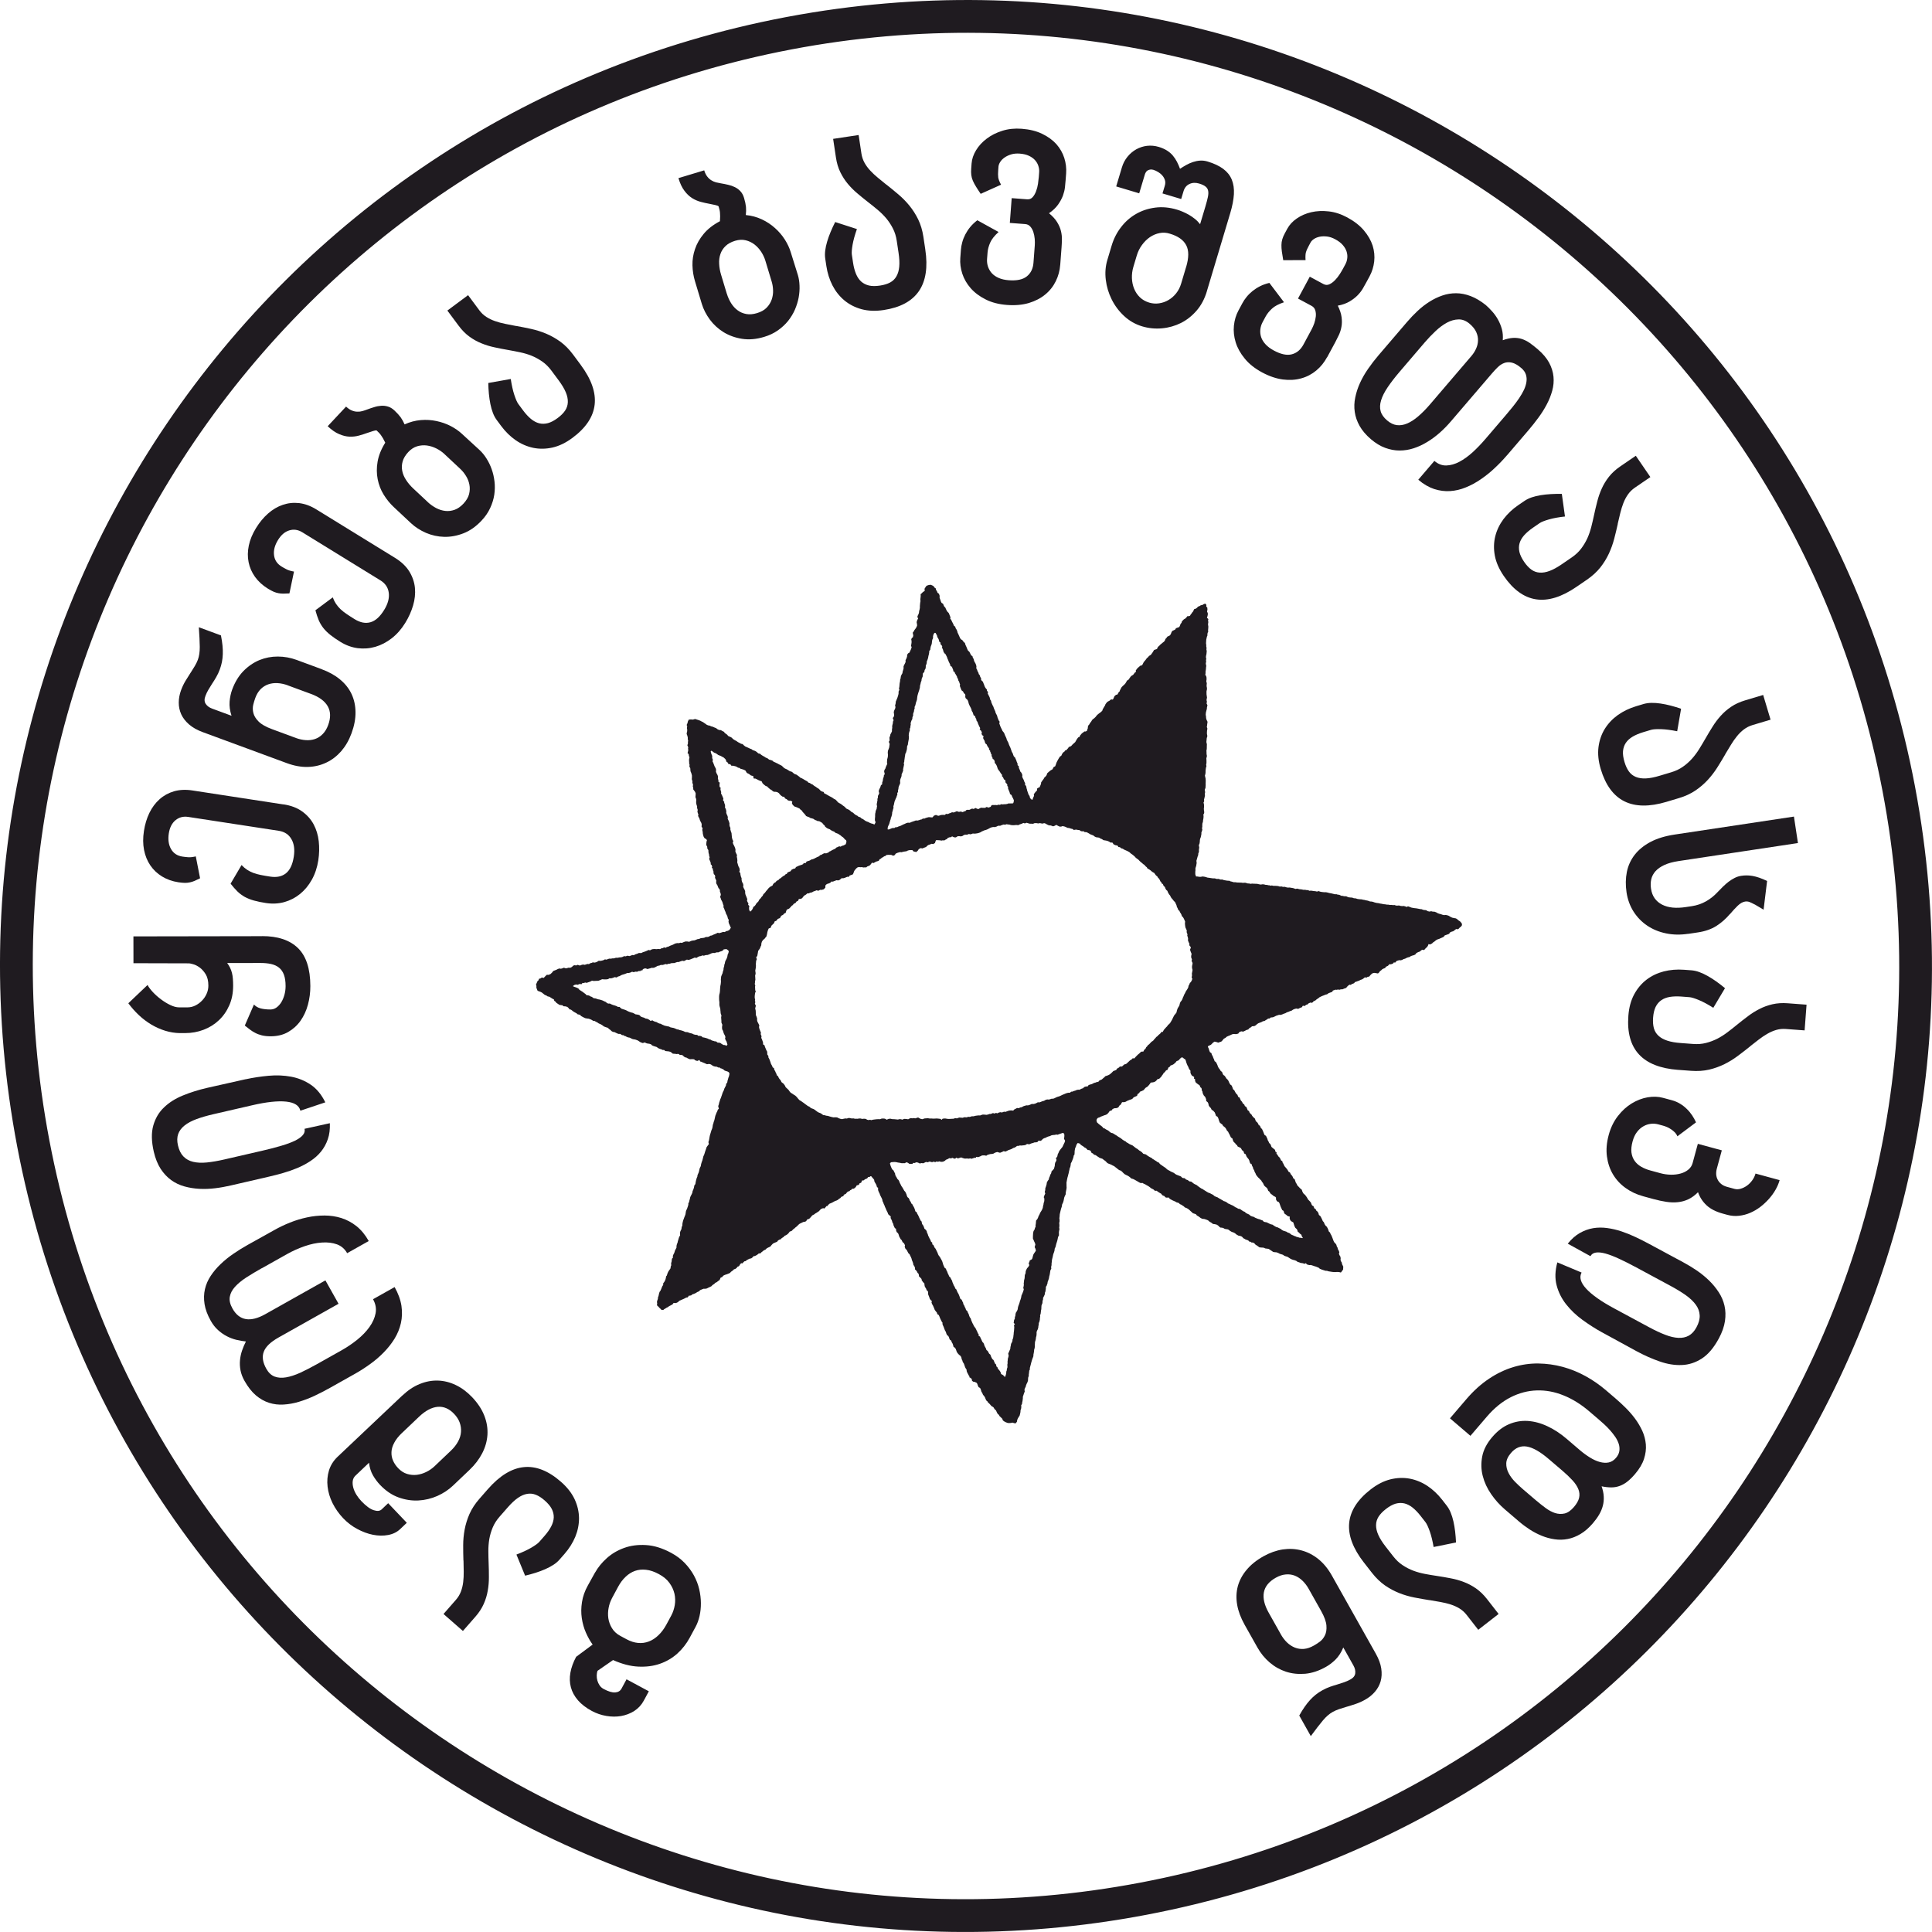
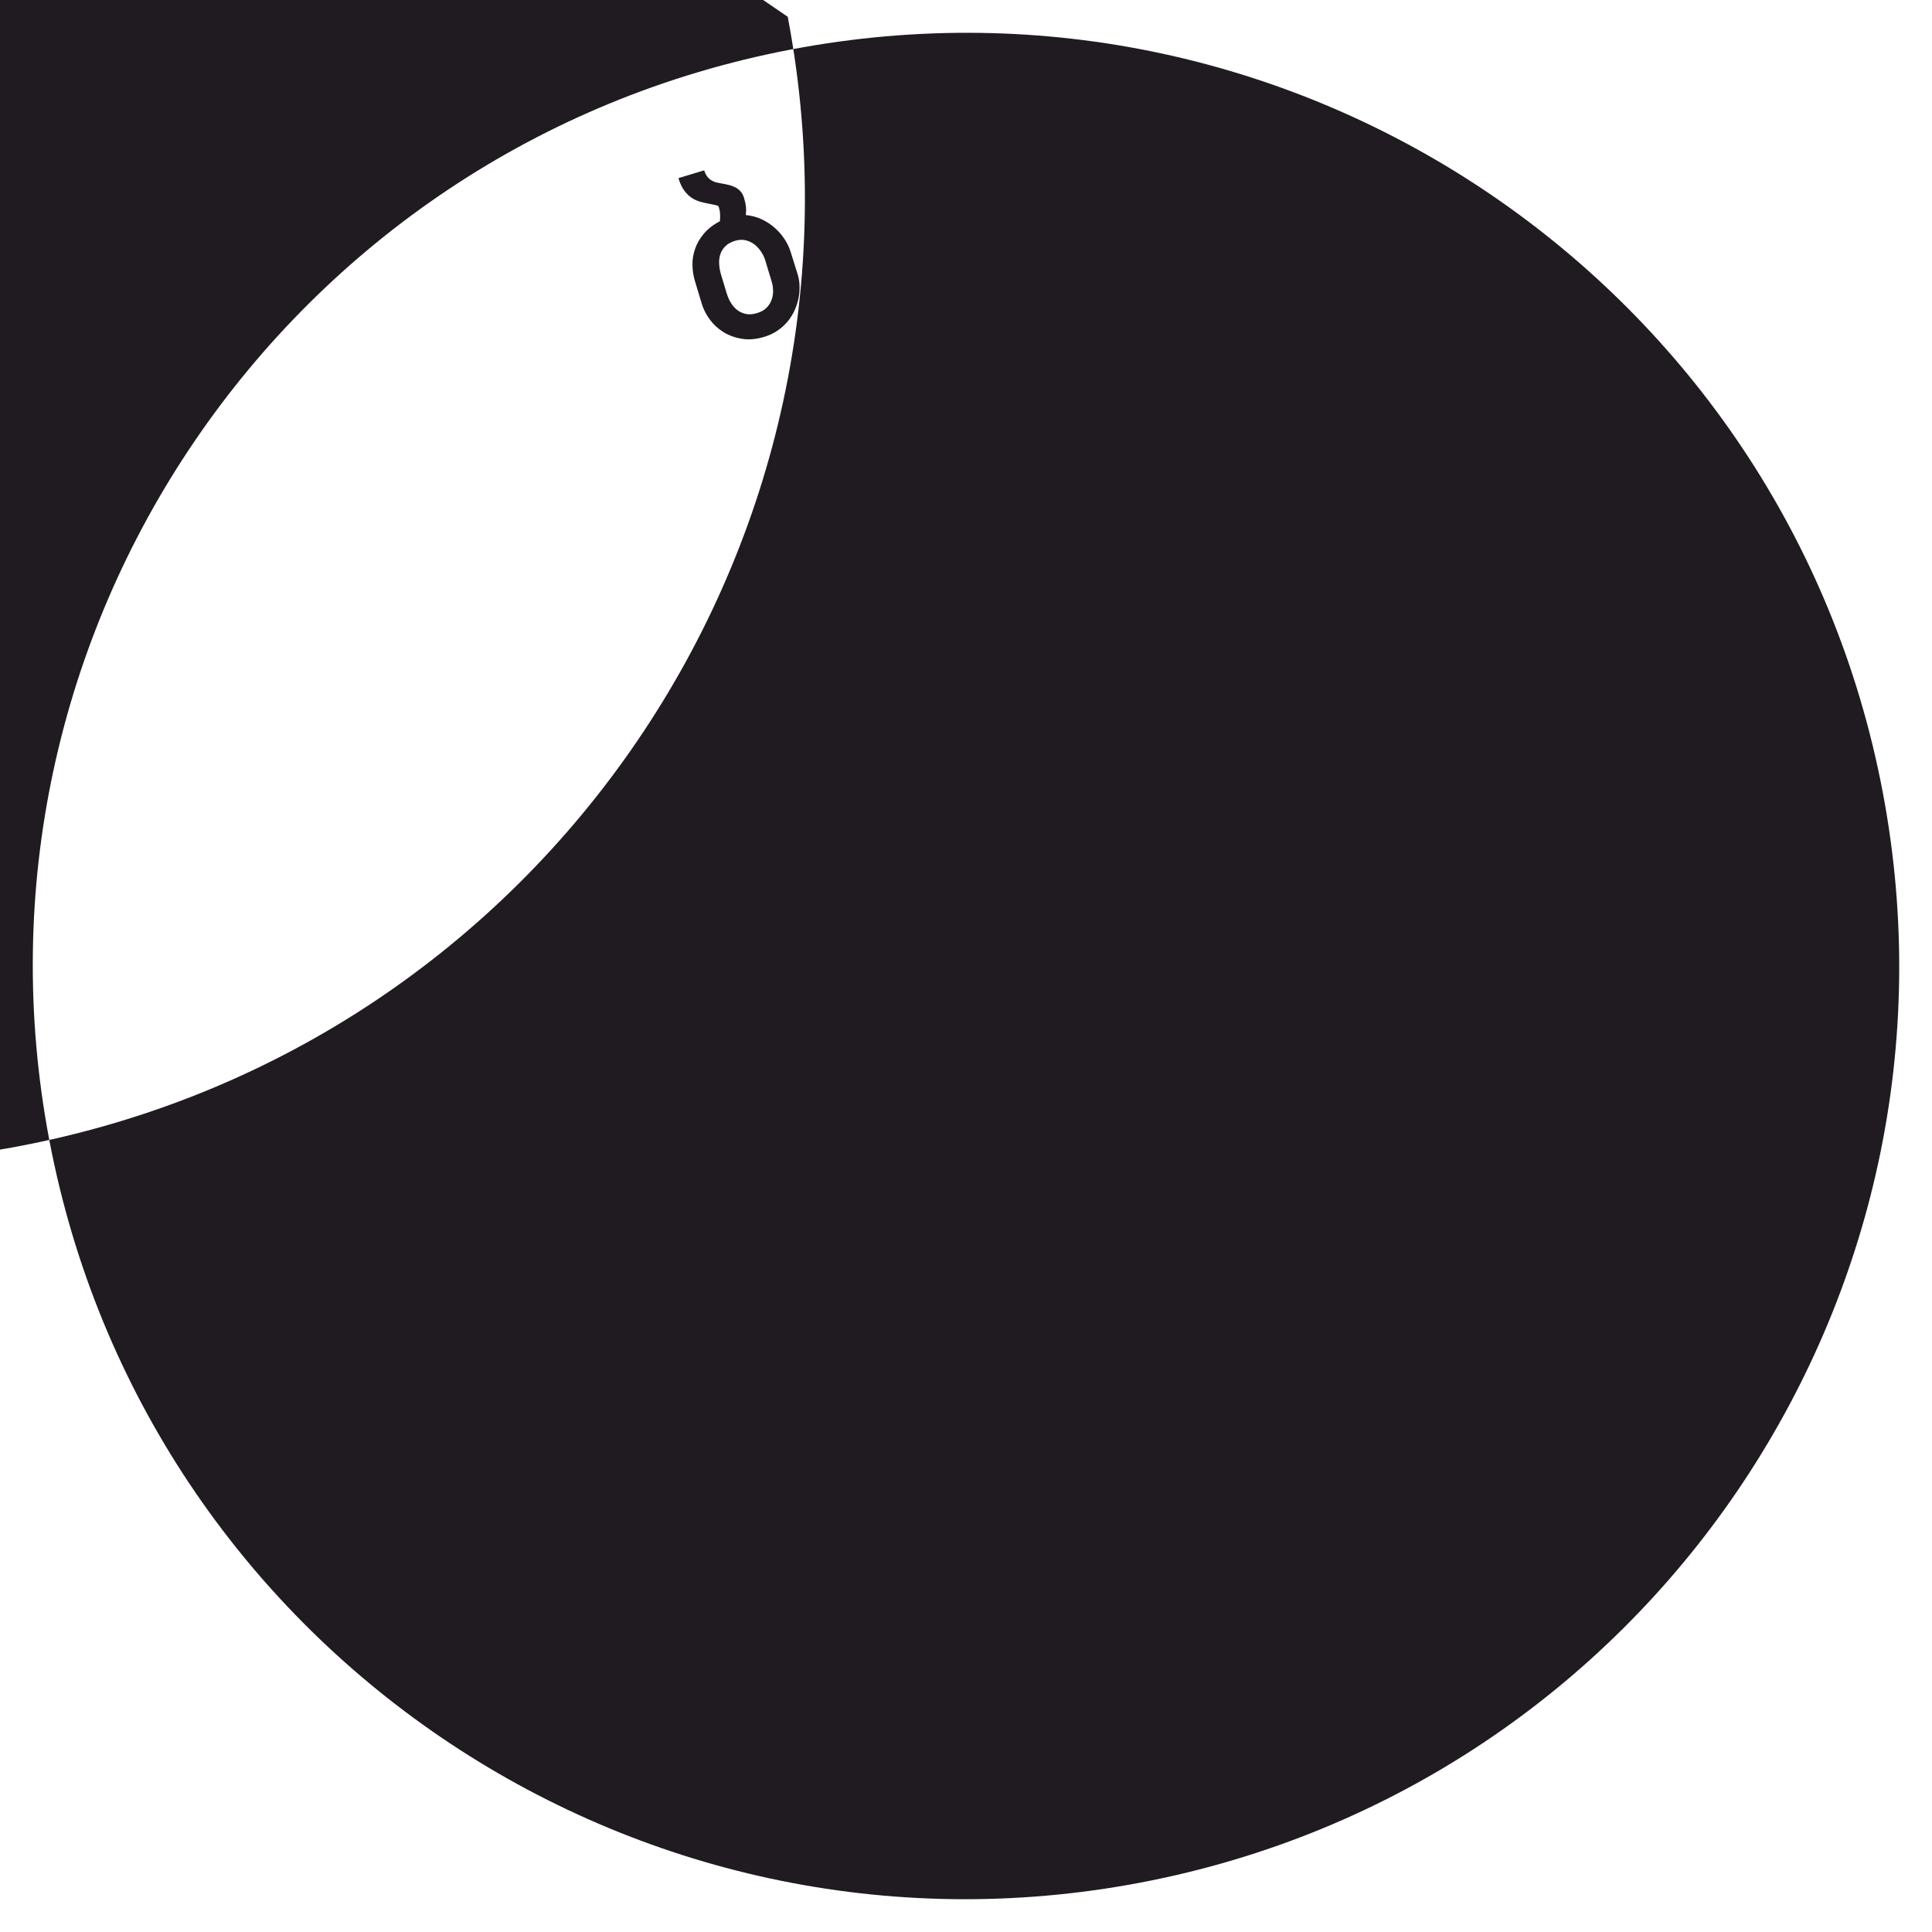
<svg xmlns="http://www.w3.org/2000/svg" xml:space="preserve" width="27.57mm" height="27.57mm" version="1.1" style="shape-rendering:geometricPrecision; text-rendering:geometricPrecision; image-rendering:optimizeQuality; fill-rule:evenodd; clip-rule:evenodd" viewBox="0 0 908.51 908.51">
  <defs>
    <style type="text/css">
   
    .fil0 {fill:#1F1B20;fill-rule:nonzero}
   
  </style>
  </defs>
  <g id="Layer_x0020_1">
    <g id="_2023776715440">
-       <path class="fil0" d="M372.2 23.23l-0.24 0.05c-118.88,22.69 -217.38,91.44 -280.49,184.23 -63.16,92.85 -90.89,209.8 -68.24,328.81 22.65,118.98 91.41,217.56 184.27,280.72 92.85,63.15 209.8,90.89 328.81,68.24 118.98,-22.64 217.56,-91.41 280.72,-184.26 63.15,-92.85 90.9,-209.8 68.26,-328.81l-0.05 -0.25c-22.69,-118.88 -91.43,-217.36 -184.23,-280.48 -92.85,-63.15 -209.8,-90.89 -328.8,-68.25zm-1.77 -15.34c122.83,-23.07 243.46,5.65 339.27,70.82 96.09,65.36 167.27,167.42 190.72,290.64l0.2 1.07c23.06,122.86 -5.67,243.48 -70.84,339.29 -65.36,96.09 -167.41,167.26 -290.63,190.7 -123.2,23.45 -244.26,-5.26 -340.35,-70.62 -96.09,-65.36 -167.26,-167.41 -190.71,-290.63 -23.45,-123.2 5.25,-244.26 70.62,-340.35 65.36,-96.1 167.42,-167.27 290.64,-190.72l1.08 -0.2z" />
-       <path class="fil0" d="M469.99 644.41l-0.5 -0.49 -0.31 -0.5 -0.18 -0.57 -0.38 -0.21 -0.14 -0.41 -0.03 -0.56 -0.49 -0.37 -0.4 -0.88 -0.37 -0.88 -0.54 -0.43 -0.36 -0.65 -0.32 -0.68 -0.24 -0.75 -0.58 -0.48 -0.36 -0.66 -0.37 -0.65 -0.55 -0.4 -0.21 -0.69 -0.35 -0.64 -0.35 -0.63 -0.2 -0.7 -0.29 -0.66 -0.47 -0.45 -0.29 -0.62 -0.29 -0.64 -0.31 -0.62 -0.26 -0.66 -0.63 -0.34 -0.04 -0.85 -0.34 -0.34 -0.28 -0.76 -0.37 -0.72 -0.34 -0.75 -0.47 -0.67 -0.38 -0.5 -0.31 -0.69 -0.37 -0.68 -0.31 -0.71 -0.31 -0.72 -0.2 -0.75 -0.46 -0.64 -0.3 -0.72 -0.22 -0.75 -0.38 -0.68 -0.26 -0.72 -0.6 -0.52 -0.23 -0.74 -0.35 -0.67 -0.28 -0.7 -0.4 -0.64 -0.14 -0.75 -0.38 -0.65 -0.27 -0.7 -0.61 -0.35 -0.26 -0.78 -0.28 -0.75 -0.3 -0.74 -0.41 -0.7 -0.36 -0.72 -0.27 -0.75 -0.51 -0.46 -0.28 -0.77 -0.43 -0.7 -0.31 -0.76 -0.32 -0.75 -0.23 -0.79 -0.43 -0.71 -0.33 -0.72 -0.54 -0.47 -0.3 -0.75 -0.37 -0.71 -0.25 -0.75 -0.38 -0.7 -0.25 -0.74 -0.59 -0.43 -0.35 -0.73 -0.32 -0.74 -0.22 -0.78 -0.25 -0.77 -0.36 -0.73 -0.4 -0.71 -0.38 -0.69 -0.48 -0.59 -0.34 -0.63 -0.23 -0.68 -0.32 -0.65 -0.32 -0.65 -0.31 -0.64 -0.41 -0.44 -0.3 -0.65 -0.32 -0.67 -0.59 -0.35 0.15 -0.62 -0.7 -0.64 -0.23 -0.73 -0.4 -0.65 -0.31 -0.69 -0.35 -0.68 -0.21 -0.74 -0.34 -0.68 -0.17 -0.75 -0.45 -0.63 -0.59 -0.48 -0.3 -0.9 -0.41 -0.82 -0.38 -0.43 -0.15 -0.72 -0.22 -0.74 -0.55 -0.36 -0.01 -0.54 -0.3 -0.35 -0.31 -0.75 -0.34 -0.73 -0.42 -0.71 -0.3 -0.75 -0.58 -0.35 -0.19 -0.72 -0.24 -0.68 -0.29 -0.65 -0.4 -0.6 -0.29 -0.66 -0.55 -0.47 -0.2 -0.67 -0.44 -0.56 -0.24 -0.66 -0.32 -0.58 -0.54 -0.43 -0.3 -0.64 -0.18 -0.67 -0.28 -0.62 -0.3 -0.6 -0.47 -0.49 -0.45 -0.8 -0.46 -0.8 -0.46 -0.64 -0.32 -0.69 -0.38 -0.69 -0.27 -0.74 -0.37 -0.7 -0.5 -0.45 -0.32 -0.63 -0.39 -0.62 -0.31 -0.66 -0.11 -0.75 -0.38 -0.63 -0.29 -0.68 -0.58 -0.5 -0.39 -0.68 -0.31 -0.73 -0.26 -0.75 -0.19 -0.74 0.49 -0.51 1.01 -0.1 0.83 -0.03 0.72 0.09 0.68 0.16 1.02 0.15 0.76 0.17 0.74 -0.01 0.67 0.01 0.98 -0.46 0.7 0.37 0.6 0.43 0.75 -0.03 0.7 -0.03 0.23 -0.44 0.62 0.09 1.01 -0.38 0.78 0.21 0.73 0.37 0.83 -0.19 0.83 0.1 0.63 -0.31 0.65 -0.33 0.75 0.17 1 -0.36 0.58 0.19 0.56 0.11 0.8 -0.26 0.63 0.27 0.59 -0.33 0.81 0.14 0.47 -0.21 0.95 0.24 0.85 -0.07 0.91 -0.43 0.47 -0.47 0.82 -0.32 0.79 -0.46 0.76 0.12 0.72 -0.26 0.61 0.31 0.62 0.09 0.62 -0.49 0.69 0.38 0.76 -0.25 0.77 -0.24 0.87 0.34 0.91 0.23 0.94 -0.06 0.92 0.09 0.58 -0.15 0.64 0.19 0.72 -0.23 0.69 -0.24 0.61 0.03 0.24 -0.46 0.61 0.11 0.41 -0.01 0.86 -0.35 0.83 -0.41 0.65 -0.04 0.65 0.02 0.67 0.16 0.57 -0.4 0.64 -0.2 0.63 -0.18 0.81 -0.07 0.68 -0.12 0.6 -0.36 0.64 -0.27 0.68 -0.16 0.6 0.21 0.64 0.15 0.89 -0.35 0.87 -0.43 0.69 0.24 0.78 -0.33 0.72 -0.4 0.78 -0.24 0.76 -0.3 0.7 -0.43 0.78 -0.25 0.56 -0.35 0.46 -0.38 0.67 -0.01 0.71 -0.21 0.62 0.05 0.64 -0.07 0.81 -0.08 0.68 -0.18 0.58 -0.43 0.55 0.13 0.61 0.01 0.79 -0.37 0.86 -0.24 0.81 -0.29 0.69 0.01 0.67 -0.22 0.42 -0.59 0.93 0.13 0.54 -0.32 0.56 -0.61 0.63 -0.34 0.7 -0.21 0.63 -0.36 0.67 -0.25 0.71 -0.17 0.64 -0.34 0.69 -0.15 0.98 -0.07 0.63 -0.18 0.64 0.11 0.84 -0.32 0.84 -0.29 0.83 -0.27 0.51 0.31 0.19 0.63 -0.04 0.91 -0.14 0.93 0.51 0.91 -0.23 0.78 -0.35 0.71 -0.33 0.71 -0.33 0.72 -0.46 0.56 -0.46 0.57 -0.6 0.82 -0.32 0.77 -0.38 0.74 -0.06 0.32 -0.2 0.86 -0.61 0.63 0.29 0.85 -0.25 0.67 -0.36 0.6 -0.16 0.68 -0.04 0.8 -0.22 0.79 -0.15 0.59 -0.55 0.63 -0.6 0.62 -0.17 0.85 -0.42 0.72 -0.25 0.8 -0.35 0.74 -0.08 0.63 -0.54 0.72 -0.41 0.79 -0.12 0.88 -0.27 0.9 -0.32 0.9 -0.04 0.86 -0.23 0.81 0.24 0.83 -0.4 0.84 -0.31 0.85 0.26 0.59 0.02 0.85 -0.09 0.68 -0.24 0.66 -0.08 0.69 -0.2 0.7 -0.09 0.7 -0.2 0.6 -0.27 0.58 -0.37 0.62 -0.39 0.61 -0.41 0.96 -0.38 0.66 -0.24 0.72 -0.33 0.66 -0.6 0.74 -0.07 0.93 -0.06 0.62 -0.12 0.63 0.05 0.61 -0.32 0.69 -0.19 0.71 -0.47 0.72 -0.2 0.87 -0.06 0.88 -0.04 0.9 -0 0.9 0.32 0.7 0.3 0.71 0.34 0.69 0.19 0.75 -0.18 0.57 -0.15 0.61 0.39 0.77 0.19 0.86 -0.4 0.64 -0.43 0.59 -0.37 0.64 -0.21 0.71 -0.17 0.71 -0.23 0.67 -0.49 0.34 -0.58 0.29 -0.18 0.7 -0.34 0.62 0.29 0.91 -0.37 0.71 -0.69 0.79 -0.44 0.86 -0.2 0.7 -0.04 0.73 -0.26 0.59 -0.14 0.59 -0.01 0.63 -0.1 0.82 -0.2 0.68 -0.05 0.73 -0.11 0.72 0.05 0.72 -0.1 0.7 -0.17 0.71 0.25 0.69 -0.24 0.87 -0.33 0.85 -0.27 0.64 -0.28 0.64 -0.1 0.69 -0.1 0.39 -0.21 0.7 -0.26 0.69 -0.21 0.79 -0.26 0.79 -0.27 0.67 -0.21 0.71 -0.15 1.01 -0.32 0.78 -0.42 0.57 -0.24 0.69 -0.1 0.93 -0.28 0.87 0.07 0.39 -0.41 0.86 -0.08 0.63 -0.09 0.64 0.6 0.56 -0.46 0.51 0.13 0.92 -0.06 0.89 -0.06 0.82 -0.12 0.83 -0.05 0.81 -0.09 0.6 -0.06 0.63 -0.11 0.61 -0.26 0.59 -0.07 0.73 -0.27 0.69 -0.37 0.67 -0.1 0.76 -0.19 0.73 -0.04 0.72 -0.27 0.69 -0.36 0.83 -0.37 0.85 0.21 0.93 -0.15 0.72 -0.23 0.71 -0.05 0.71 -0.1 0.72 0.04 0.73 -0.14 0.73 0.07 0.72 -0.04 0.61 -0.25 0.59 -0.01 0.62 -0.23 0.59 -0.05 0.62 -0.07 0.62 -0.23 0.58 -0.06 0.6 -0.59 -0.04 -0.4 -0.57 -0.49 -0.31 -0.56 -0.28 -0.28 -0.94 -0.53 -0.77zm12.65 -124.62l-0.72 0.19 -0.74 0.25 -0.67 0.41 -0.78 0.15 -0.68 0.34 -0.79 -0.11 -0.7 0.4 -0.69 0.35 -0.4 0.49 -0.98 -0.11 -0.95 0.09 -0.86 0.28 -0.86 0.33 -0.67 -0.09 -1 0.37 -0.77 -0.13 -0.71 0.18 -0.67 0.35 -0.66 -0.2 -0.68 0.3 -0.73 -0.22 -1 0.41 -0.63 0.02 -0.67 0.24 -0.71 0.16 -0.89 -0.09 -0.88 -0.04 -0.64 0.18 -0.62 0.25 -0.62 -0.04 -0.65 0.06 -0.93 0.13 -0.9 0.24 -0.78 -0.02 -0.99 0.32 -0.64 -0.07 -0.89 0.27 -0.94 -0.08 -0.91 0.28 -0.95 -0.08 -0.66 -0.03 -1.1 0.39 -0.7 -0.13 -0.93 0.31 -0.81 0.01 -0.81 0.06 -0.7 0.01 -0.69 -0.08 -0.7 -0.12 -0.7 -0 -0.68 0.11 -0.42 0.52 -0.53 -0.45 -0.88 -0.11 -0.9 -0.09 -0.82 0.05 -0.82 0.03 -0.82 -0.07 -0.82 0.02 -0.82 -0.14 -0.83 0.04 -0.81 0.06 -0.99 0.35 -0.72 -0.13 -0.66 -0.3 -0.63 -0.38 -0.68 0.21 -0.69 0.21 -0.62 -0.13 -0.73 0.11 -0.75 -0.1 -0.63 0.23 -0.57 0.32 -0.93 -0.14 -0.95 -0.05 -0.91 0.36 -0.55 -0.17 -0.62 -0.08 -0.91 0.21 -0.93 -0.1 -0.85 -0.08 -0.85 -0.02 -0.85 -0.2 -0.85 0.07 -0.9 0.41 -0.56 -0.37 -0.59 -0.17 -1.15 -0.02 -0.88 0.32 -0.82 -0.02 -0.8 0.04 -0.84 0.1 -0.35 0.04 -0.62 0.1 -0.63 0.18 -0.61 -0.18 -0.67 0.15 -0.7 -0.18 -0.64 -0.39 -0.83 -0.07 -0.84 0.09 -0.8 -0.2 -0.82 0.02 -0.47 0.12 -0.65 -0.03 -0.67 0.02 -0.71 -0.18 -0.73 0.05 -0.72 -0.14 -0.69 -0.13 -0.99 0.31 -0.64 -0.07 -1 0.2 -0.58 0.14 -0.61 -0.1 -0.9 -0.3 -0.85 -0.44 -0.87 -0.02 -0.87 0.02 -0.84 -0.18 -0.86 -0.24 -0.85 -0.27 -0.8 -0.1 -0.81 -0.24 -0.61 -0.05 -0.68 -0.52 -0.57 -0.36 -0.65 -0.24 -0.61 -0.28 -0.69 -0.51 -0.68 -0.52 -0.57 -0.37 -0.65 -0.24 -0.67 -0.25 -0.69 -0.63 -0.86 -0.39 -0.29 -0.27 -0.79 -0.54 -0.71 -0.56 -0.61 -0.42 -0.59 -0.43 -0.89 -0.53 -0.69 -0.77 -0.56 -0.7 -0.66 -0.62 -0.77 -0.47 -0.67 -0.46 -0.72 -0.44 -0.54 -0.62 -0.46 -0.68 -0.59 -0.57 -0.75 -0.69 -0.49 -0.97 -0.6 -0.76 -0.87 -0.65 -0.46 -0.95 -0.54 -0.6 -0.38 -0.6 -0.25 -0.64 -0.58 -0.44 -0.21 -0.69 -0.33 -0.64 -0.27 -0.66 -0.39 -0.61 -0.14 -0.73 -0.61 -0.42 -0.34 -0.82 -0.45 -0.78 -0.25 -0.8 -0.28 -0.78 -0.3 -0.77 -0.41 -0.73 -0 -0.65 -0.52 -0.72 -0.03 -0.9 -0.02 -0.43 -0.41 -0.72 -0.31 -0.76 -0.32 -0.75 -0.24 -0.8 -0.63 -0.35 -0.05 -0.99 -0.24 -0.69 -0.25 -0.72 -0.34 -0.71 0.14 -0.76 -0.41 -1 0.13 -0.68 -0.27 -0.65 -0.27 -0.66 -0.24 -0.67 -0.14 -0.69 0.15 -0.69 -0.28 -0.65 -0.32 -0.61 -0.31 -0.61 -0.15 -0.68 0.04 -0.68 -0.25 -0.85 -0.35 -0.83 -0.04 -1.04 -0.04 -1.04 -0.25 -1.07 0.16 -0.6 0.16 -0.64 -0.47 -0.96 0.23 -0.78 -0.21 -0.59 0.11 -0.62 -0.18 -0.61 -0.02 -0.64 0.03 -0.6 0.08 -0.62 0.07 -0.63 0.33 -0.59 -0.27 -0.7 -0.03 -0.73 -0.04 -0.6 0.03 -0.63 0.11 -0.22 -0.29 -0.67 0.12 -0.72 0 -0.65 0.18 -0.58 -0.05 -0.99 -0.07 -1.07 0.16 -0.55 0.07 -0.59 -0.1 -0.62 -0.06 -0.64 0.15 -0.72 0.11 -0.74 0.05 -0.74 -0.05 -0.75 0.07 -0.74 0.07 -0.82 0.33 -0.79 -0.32 -0.85 0.53 -0.68 0.14 -0.75 0.16 -0.86 0.11 -0.77 0.29 -0.35 0.58 -0.86 0.25 -0.72 0.35 -0.7 0.03 -0.77 0.24 -0.87 0.49 -0.76 0.84 -0.72 0.34 -0.48 0.44 -0.47 0.18 -0.6 0.15 -0.62 0.13 -0.79 0.26 -0.91 0.38 -0.89 0.93 -0.34 0.32 -0.9 0.16 -0.21 0.53 -0.5 0.54 -0.5 0.2 -0.48 0.15 -0.43 0.6 -0.19 0.48 -0.4 0.32 -0.54 1.03 -0.4 0.34 -0.51 0.27 -0.57 0.92 -0.47 0.48 -0.59 0.72 -0.32 0.23 -0.8 0.31 -0.75 0.59 -0.22 0.54 -0.27 0.64 -0.66 0.58 -0.68 0.46 -0.26 0.4 -0.58 0.94 -0.49 0.42 -0.65 0.65 -0.25 0.46 -0.91 0.83 -0.05 0.71 -0.34 0.49 -0.68 0.6 -0.61 0.73 -0.41 0.58 -0.55 0.68 0 0.72 -0.33 0.8 -0.15 0.7 -0.42 0.76 -0.26 0.76 -0.31 0.73 0.25 0.95 -0.46 0.67 0.04 0.99 -0.29 0.73 -0.78 0.02 -0.99 0.38 -0.46 0.66 -0.38 0.75 -0.18 0.65 -0.38 0.44 -0.49 0.61 0.07 0.87 -0.34 0.88 -0.33 0.81 0.09 0.64 -0.23 0.52 -0.43 0.53 -0.44 0.54 0.11 0.7 -0.17 0.68 -0.27 0.65 -0.28 0.73 0.03 0.37 -0.6 0.67 -0.25 0.69 -0.21 0.29 -0.35 0.27 -0.68 0.26 -0.71 0.45 -0.6 0.51 -0.57 0.52 -0.44 0.67 -0.2 0.71 0.09 0.71 -0.06 0.69 0.18 0.72 -0.06 0.67 0.02 0.44 -0.42 0.64 -0.24 0.61 -0.3 0.53 -0.63 0.49 -0.68 0.59 0.26 0.65 -0.32 0.6 -0.37 0.68 -0.19 0.66 -0.25 0.36 -0.66 0.59 -0.29 0.45 -0.44 0.57 -0.27 0.53 -0.4 0.63 -0.19 0.46 -0.44 1.01 -0.09 0.6 0.04 0.62 -0.01 0.97 0.42 0.72 -0.34 0.43 -0.66 0.85 -0.39 0.9 -0.25 0.38 -0.09 0.61 0.07 0.83 -0.23 0.84 -0.14 0.65 -0.09 0.61 -0.32 0.65 -0.19 0.74 -0.03 0.76 -0.02 0.66 0.71 0.54 0.06 0.58 0.16 0.22 -0.14 0.61 -0.56 0.44 -0.69 0.94 -0.48 0.69 0.18 0.88 -0.35 0.9 -0.34 0.59 -0.6 0.61 -0.38 0.71 -0.21 0.66 -0.32 0.76 0.15 0.85 -0.49 0.2 -0.62 0.28 -0.71 0.6 -0.04 0.59 0.04 0.68 0.04 0.69 0.15 0.69 -0.16 0.61 0.1 0.65 -0.4 0.65 -0.28 0.39 -0.53 0.83 -0.3 0.83 -0.08 0.32 -0.38 0.76 0.38 0.8 0.17 0.59 -0.21 0.49 -0.38 0.78 -0.02 0.83 0.1 0.72 -0.21 0.63 -0.44 0.72 -0.17 0.72 0.05 0.88 -0.35 0.86 0.15 0.99 -0.37 1.05 0.05 1.07 -0.15 0.7 -0.18 0.7 -0.25 0.63 -0.39 0.67 -0.31 0.68 -0.29 0.72 -0.19 0.69 -0.27 0.66 -0.34 0.65 -0.36 0.7 -0.26 0.72 -0.13 0.7 0.04 0.83 -0.23 0.76 -0.4 0.95 0.01 0.8 -0.33 0.84 -0.27 0.72 0.12 0.57 -0.25 0.72 0.11 0.71 0.07 0.73 0.21 0.75 0.06 0.76 0 1 -0.1 0.88 0.1 0.79 -0.38 0.84 -0.27 0.8 -0.4 0.71 0.23 0.78 -0.32 0.75 0.23 0.76 0.21 0.78 0 0.77 0.05 0.71 -0.3 0.87 -0.02 0.85 0.15 0.85 -0.15 0.58 0.14 0.61 0.09 0.75 -0.21 0.44 0.1 0.73 0.41 0.74 0.4 0.62 0.15 0.62 0.03 1.08 0.41 0.77 -0.28 0.71 -0.42 0.59 0.34 0.54 0.28 0.58 0.23 0.65 -0.05 0.57 -0.22 0.8 0.16 0.75 0.26 0.71 0.38 0.92 0.13 0.9 0.29 0.66 0.14 0.56 0.46 1.05 -0.17 1 0.18 0.66 0.06 0.54 0.42 0.64 0.17 0.61 -0.1 0.63 0.45 0.79 0.01 0.66 0.3 0.62 0.36 0.64 0.39 0.68 0.26 0.68 0.25 0.55 0.46 0.66 0.36 0.72 0.1 0.76 0.11 0.65 0.42 0.71 0.28 0.71 0.49 0.98 0.15 0.82 0.16 0.89 0.38 0.6 0.43 0.73 0.01 0.25 0.05 0.46 0.76 0.88 0.42 0.99 0.18 0.44 0.68 0.65 0.07 0.5 0.36 0.14 0.18 0.75 0.19 0.66 0.43 0.71 0.31 0.7 0.31 0.41 0.21 0.7 0.41 0.61 0.58 0.6 0.4 0.58 0.46 0.62 0.53 0.55 0.62 0.61 0.46 0.62 0.45 0.52 0.56 0.55 0.52 0.6 0.47 0.56 0.51 0.64 0.42 0.47 0.6 0.6 0.48 0.29 0.55 0.74 0.41 0.68 0.46 0.62 0.55 0.68 0.47 0.42 0.17 0.44 0.62 0.46 0.62 0.61 0.46 0.27 0.54 0.46 0.43 0.32 0.49 0.46 0.96 0.48 0.37 -0.06 0.43 0.66 0.34 0.38 0.9 0.58 0.49 0.26 0.74 0.4 0.66 0.49 0.39 0.36 0.88 0.47 0.8 0.47 0.55 0.28 0.59 0.34 0.58 0.56 0.62 0.62 0.81 0.52 0.46 0.34 0.74 0.34 0.72 0.19 0.8 0.38 0.72 0.29 0.75 0.54 0.45 0.26 0.65 0.4 0.56 0.3 0.62 0.2 0.66 0.49 0.43 0.39 0.66 0.32 0.7 0.31 0.73 -0.09 0.82 0.04 0.62 0.08 0.67 0.14 0.74 0.33 0.68 0.29 0.72 -0.08 0.69 0.39 1.07 -0.1 0.62 0.25 0.65 0.14 0.72 -0.06 0.86 0.33 0.85 0.39 0.84 -0.13 0.54 0.46 0.56 0.33 0.51 -0.4 1.08 0.29 0.88 0.36 0.87 0.09 0.24 -0.17 0.74 -0.06 0.76 0.39 1.08 -0.17 0.7 0.47 0.97 -0.1 0.72 -0.16 0.71 -0 0.93 0.24 0.9 -0.14 0.85 -0.17 0.82 0.06 0.94 -0.17 0.92 0.32 0.63 -0.27 0.81 -0.43 0.74 -0.46 0.42 -0.25 0.69 -0.37 0.64 -0.13 0.74 -0.33 0.66 -0.4 0.61 -0.4 0.62 -0.45 0.94 -0.37 0.64 -0.26 0.69 -0.32 0.66 -0.23 0.7 -0.41 0.73 -0.54 0.66 -0.28 0.77 -0.19 0.84 -0.37 0.64 -0.39 0.61 -0.22 0.57 -0.2 0.58 -0.16 0.84 -0.49 0.69 -0.55 0.63 -0.34 0.62 -0.32 0.66 -0.4 0.85 -0.48 0.82 -0.38 0.64 -0.48 0.55 -0.57 0.47 -0.41 0.62 -0.53 0.52 -0.48 0.55 -0.49 0.55 -0.31 0.54 -0.31 0.55 -0.42 -0.15 -0.16 0.14 -0.43 0.58 -0.53 0.48 -0.48 0.38 -0.4 0.49 -0.56 0.39 -0.43 0.54 -0.48 0.49 -0.58 0.73 -0.79 0.51 -0.56 0.61 -0.56 0.58 -0.59 0.43 -0.4 0.64 -0.34 0.23 -0.34 0.76 -0.64 0.56 -0.33 0.75 -1.06 0.08 -0.43 0.4 -0.43 0.42 -0.78 0.64 -0.43 0.45 -0.43 0.42 -0.71 0.83 -0.78 -0.06 -0.56 0.59 -0.72 0.41 -0.74 0.7 -0.64 0.6 -0.52 0.43 -0.69 0.12 -0.53 0.43 -0.47 0.45 -0.58 0.21 -0.6 -0.1 -0.36 0.48 -0.94 0.53 -0.39 0.62 -0.65 0.29 -0.68 0.21 -0.72 0.74 -0.78 0.69 -0.6 0.4 -0.67 0.29 -1.08 0.36 -0.37 0.46 -0.45 0.35 -0.8 0.71 -0.66 0.27 -0.65 0.37 -0.34 0.53 -0.62 -0.01 -0.65 0.29 -0.72 0.17 -0.64 0.36 -0.68 0.28 -0.72 0.16 -0.64 0.33 -0.38 0.57 -0.63 -0.06 -0.96 0.3 -0.44 0.52 -0.9 0.3 -0.84 0.45 -0.63 -0.03 -0.7 0.14 -0.66 0.3 -0.7 0.18 -0.64 0.3 -0.43 -0.02 -0.33 0.19 -0.48 0.36 -0.6 -0.03 -0.76 0.16 -0.73 0.27 -0.72 0.31 -0.72 0.29 -0.7 0.35 -0.71 0.32 -0.75 0.21 -0.72 0.28 -0.69 0.36 -0.72 0.28 -0.67 -0.02 -0.66 0.22 -0.68 0.2 -0.82 -0.06 -0.77 0.23 -0.7 0.42 -0.78 0.18 -0.73 0.31 -0.74 0.26 -0.63 -0.09 -0.68 0.38 -0.7 0.31 -0.76 0.15 -0.76 -0.04 -0.87 0.41 -0.92 0.28 -0.75 -0.04zm-141.7 -28.37l-0.72 -0.02 -0.89 -0.51 -0.56 -0.43 -0.68 -0.16 -0.66 -0.01 -0.35 -0.31 -0.34 -0.26 -0.67 -0.05 -0.64 -0.23 -0.67 -0.15 -0.57 -0.39 -0.75 -0.19 -0.69 -0.34 -0.73 -0.24 -0.99 -0.25 -0.66 -0.1 -0.45 -0.46 -0.75 -0.21 -0.82 -0.01 -0.5 -0.45 -0.81 -0.04 -0.82 -0.2 -0.74 -0.38 -0.6 -0.14 -0.6 -0.14 -0.97 -0.38 -1.05 -0.08 -0.95 -0.45 -0.89 -0.28 -0.91 -0.21 -0.54 -0.23 -0.58 -0.06 -0.78 -0.35 -0.78 -0.31 -0.81 -0.15 -0.82 -0.18 -0.6 -0.35 -0.68 -0.09 -0.66 -0.17 -0.67 -0.13 -0.62 -0.27 -0.63 -0.26 -0.59 -0.36 -0.68 -0.13 -0.66 -0.27 -0.61 -0.39 -0.7 -0.19 -0.68 -0.25 -0.65 -0.41 -0.84 0.29 -0.58 -0.52 -0.94 -0.48 -0.84 -0.14 -0.73 -0.4 -0.8 -0.22 -0.76 -0.33 -0.42 -0.53 -0.6 -0.27 -0.7 -0.12 -0.73 -0.11 -0.66 -0.39 -0.69 -0.32 -0.75 -0.17 -0.72 -0.26 -0.71 -0.29 -0.67 -0.37 -0.7 -0.3 -0.73 -0.23 -0.91 -0.29 -0.75 -0.62 -0.13 -0.22 -0.82 -0.02 -0.73 -0.4 -0.79 -0.27 -0.8 -0.23 -0.77 -0.31 -0.74 -0.38 -0.65 0.04 -0.62 -0.22 -0.62 -0.56 -0.77 -0.32 -0.66 -0.34 -0.69 -0.24 -0.8 -0.23 -0.79 -0.13 -1 -0.37 -1.01 -0.14 -0.84 -0.62 -0.65 -0.21 -0.59 -0.38 -0.66 -0.16 -0.51 0.02 -0.55 -0.59 -0.74 -0.55 -0.73 -0.55 -0.7 -0.44 -0.71 -0.46 -0.49 -0.62 -0.63 -0.31 -0.64 -0.26 -0.67 -0.21 -0.68 -0.33 0.75 -0.54 0.83 -0.23 0.67 0.15 0.57 -0.23 0.55 -0.2 0.64 0.2 0.58 -0.66 0.6 0.05 0.61 -0.24 0.71 0.16 0.85 -0.3 0.84 -0.29 0.81 -0.43 0.82 0.14 0.81 -0.05 0.82 -0.02 0.59 -0.03 0.86 -0.34 0.88 -0.38 1.07 0.08 1.03 -0.02 0.72 -0.12 0.64 -0.41 0.7 0.06 0.88 -0.22 0.86 -0.36 0.87 0.17 0.69 -0.44 0.77 -0.21 0.7 -0.42 0.73 -0.28 0.77 -0.21 0.74 -0.28 0.72 -0.3 0.74 0 0.73 -0.21 0.72 -0.36 0.7 0.21 1.01 -0.26 0.61 0.09 0.79 -0.36 0.82 -0.01 0.41 -0.39 0.45 0.17 0.31 -0.68 1.05 -0.37 0.59 0.15 0.53 0.2 0.61 -0.2 0.68 -0.17 0.66 -0.23 0.69 0.04 0.75 -0.2 0.69 -0.37 0.69 -0.38 0.79 -0.13 0.69 -0.31 0.73 0.04 0.74 -0.18 0.7 -0.28 0.7 0.17 0.61 -0.27 0.7 -0.03 0.69 -0.26 0.77 -0.05 0.68 -0.01 0.69 -0.25 0.69 -0.24 0.7 0 0.85 -0.32 0.88 -0.28 0.76 0.15 0.69 -0.35 0.68 -0.35 0.76 0.18 0.74 -0.22 0.72 -0.29 0.73 -0.29 0.72 -0.33 0.81 0.17 0.67 -0.43 0.69 -0.33 0.77 -0.12 0.67 -0.31 0.7 0.14 0.89 -0.29 0.87 -0.05 0.66 -0.25 0.63 -0.27 0.63 -0.3 0.68 -0.14 0.66 0.04 1.01 -0.32 0.82 0.01 0.66 -0.33 0.72 -0.21 0.67 -0.31 0.41 -0.53 0.67 -0.11 0.7 -0.02 0.56 0.41 0.33 0.28 0.13 0.43 -0.17 0.73 -0.33 0.69 -0.17 1.01 -0.31 0.89 -0.46 0.84 -0.28 0.67 -0.12 0.74 -0.25 0.68 -0.07 0.73 -0.26 0.79 -0.06 0.84 -0.27 0.78 -0.17 0.81 -0.34 0.76 -0.3 0.78 -0.09 0.75 -0.06 0.75 0.05 0.75 -0.05 0.74 -0.09 0.75 -0.16 0.74 -0.07 0.75 -0.06 0.74 -0.02 0.6 -0.06 0.64 -0.09 0.6 -0.21 0.81 -0.07 0.83 0 0.83 0.02 0.83 0.12 1.03 -0.02 1.02 0.08 0.69 0.2 0.72 0.18 0.73 0.03 0.66 0.08 0.64 0.04 0.67 0.37 1.09 -0.14 0.86 0.04 0.6 0.08 0.94 0.01 0.92 0.43 0.99 -0.14 1.08 0.05 1.05 0.4 0.71 0.22 0.78 0.28 0.75 0.41 0.7 0.23 0.77 -0.17 0.66 0.28 0.73 0.41 0.67 0.22 0.73 0.22 0.71 -0.38 0.55 -0.68 -0.24zm11.5 -63.14l-0.17 -0.6 -0.04 -0.82 0.14 -0.83 -0.57 -0.55 0.15 -0.66 -0.39 -0.61 -0.29 -0.66 0.14 -0.75 -0.28 -0.72 -0.29 -0.72 -0.29 -0.72 -0.15 -0.76 0.01 -0.76 -0.26 -0.73 -0.39 -0.7 -0.3 -0.74 0.1 -0.71 -0.13 -0.66 -0.35 -0.6 -0.24 -0.64 -0.12 -0.67 0.02 -0.65 -0.35 -0.88 -0.2 -0.93 -0.04 -0.62 -0.52 -0.66 0.21 -0.53 -0.02 -0.58 -0.16 -0.68 -0.34 -0.62 -0.24 -0.66 -0.18 -0.68 -0.22 -0.65 0.07 -0.86 -0.08 -0.86 -0.21 -1.01 0.12 -0.72 -0.43 -0.84 -0.35 -0.86 0.07 -0.81 -0.15 -0.67 -0.25 -0.66 -0.31 -0.65 -0.34 -0.63 -0.24 -0.69 0.25 -0.71 -0.41 -0.82 -0.22 -0.86 -0.11 -1.04 -0.09 -1.06 -0.31 -0.85 -0.25 -0.89 0.04 -0.71 -0.32 -0.71 -0.16 -0.74 0.05 -0.66 -0.21 -0.74 -0.29 -0.72 -0.35 -0.71 0.06 -0.88 -0.23 -0.67 -0.32 -0.64 -0.21 -0.7 0.04 -0.73 -0.21 -0.91 -0.42 -0.85 0.08 -0.67 -0.14 -0.77 -0.3 -0.73 0.02 -0.44 -0.22 -0.27 -0.36 -0.53 0.19 -0.66 -0.32 -0.84 -0.36 -0.82 -0.43 -0.81 0.08 -0.67 -0.21 -0.63 -0.15 -0.69 0.11 -0.7 -0.5 -0.4 -0.06 -0.97 0.12 -1.05 -0.62 -0.39 0.01 -0.63 -0.28 -1 0.11 -0.69 -0.25 -0.83 -0.43 -0.76 -0.32 -0.8 0.05 -0.97 -0.18 -0.68 -0.38 -0.62 -0.28 -0.65 -0.25 -0.67 -0.25 -0.67 -0.34 -0.66 0.19 -0.72 -0.24 -0.53 -0.11 -0.58 0.04 -0.66 -0.29 -0.7 -0.27 -0.72 -0.17 -0.75 0.36 -0.34 0.4 0.28 0.18 0.14 0.17 0.14 0.57 0.41 0.69 0.23 0.61 0.4 0.57 0.43 0.64 0.24 0.63 0.25 0.58 0.35 0.6 0.27 0.83 0.75 0.36 0.54 0.14 0.67 0.74 0.56 0.27 0.64 0.89 0.08 0.48 0.69 0.89 0.03 0.9 0.2 0.71 0.26 0.64 0.43 0.77 0.15 0.31 0.34 0.73 0.19 0.89 0.28 0.81 0.42 0.55 0.96 0.46 0.34 0.57 0.24 0.48 0.35 0.49 0.39 0.59 0.16 0.52 0.11 0.04 0.59 0.19 0.58 0.82 0.04 0.76 0.37 0.67 0.36 0.69 0.31 0.75 0.21 0.47 0.99 0.69 0.63 0.74 0.58 0.7 0.24 0.5 0.54 0.47 0.4 0.46 0.39 0.71 0.41 0.63 0.57 0.59 0.2 0.72 0.02 0.69 0.14 0.74 0.46 0.54 0.69 0.56 0.52 0.6 0.43 0.83 0.13 0.39 0.74 0.77 0.36 0.59 0.54 0.62 0.21 0.61 -0.04 0.82 0.39 -0.2 0.76 0.33 0.67 0.11 0.18 0.79 0.73 0.84 0.27 0.81 0.34 0.78 0.38 0.42 0.51 0.55 0.35 0.46 0.71 0.56 0.6 0.56 0.63 0.49 0.68 0.69 0.3 0.71 0.24 0.64 0.42 0.74 0.15 0.71 0.25 0.62 0.45 0.7 0.26 0.69 0.34 0.57 -0.01 0.77 0.39 0.74 0.46 0.6 0.77 0.5 0.41 0.28 0.57 0.83 0.67 0.64 0.31 0.69 0.25 0.65 0.48 0.74 0.38 0.69 0.26 0.54 0.51 0.66 0.25 0.68 0.25 0.59 0.42 0.59 0.38 0.51 0.47 0.53 0.32 0.43 0.44 0.53 0.62 0.55 0.35 0.15 0.64 -0.05 0.36 -0.28 0.91 -0.3 0.15 -0.67 0.39 -0.77 0.19 -0.69 0.4 -0.65 -0.19 -0.63 0.34 -0.66 0.24 -0.61 0.59 -0.72 0.32 -0.72 0.34 -0.69 0.42 -0.71 0.31 -0.35 0.43 -0.22 0.02 -0.79 0.32 -0.86 -0.06 -0.69 0.29 -0.62 0.41 -0.69 0.21 -0.51 0.54 -0.71 0.29 -0.72 0.35 -0.71 0.38 -0.73 0.32 -0.79 0.18 -0.67 0.44 -0.75 0.25 -0.76 0.25 -0.56 0.81 -0.81 -0.13 -0.26 0.53 -0.66 0.32 -0.7 0.21 -0.69 0.24 -0.66 0.31 -0.67 0.3 -0.36 0.64 -0.93 0.23 -0.83 0.44 -0.42 0.67 -0.74 0.27 -0.71 0.33 -0.3 0.6 -0.62 0.24 -0.43 0.51 -0.61 0.3 -0.56 0.41 -0.77 0.64 -0.55 0.31 -0.38 0.49 -0.92 0.45 -0.45 0.6 -0.67 0.36 -0.48 0.54 -0.33 0.69 -0.93 0.48 -0.54 0.41 -0.49 0.48 -0.42 0.55 -0.61 0.69 -0.55 0.76 -0.75 0.73 -0.31 0.69 -0.53 0.55 -0.43 0.62 -0.66 0.67 -0.4 0.82 -0.45 0.45 -0.49 0.49 -0.34 0.6 -0.39 0.54 -0.71 0.53 -0.28 0.78 -0.43 0.7 -0.69 0.72 -0.36 -0.49zm66.61 -43.85l0.25 -0.79 0.2 -0.83 0.05 -0.82 0.23 -0.68 0.16 -0.71 0.23 -0.7 -0.06 -0.75 0.26 -0.81 0.15 -0.79 0.17 -0.72 0.29 -0.67 0.22 -0.59 0.3 -0.56 0.21 -0.71 0.28 -0.68 -0.07 -0.64 0.35 -0.56 -0.01 -0.74 0.21 -0.68 0.06 -0.72 0.23 -0.7 0.31 -0.67 0.25 -0.7 -0.06 -0.69 0.03 -0.68 0.19 -0.66 0.27 -0.62 0.21 -0.7 0.02 -0.73 0.31 -0.67 0.25 -0.68 0.14 -0.19 -0.01 -0.83 0.16 -0.79 0.18 -0.82 0.14 -0.79 -0.19 -0.51 0.25 -0.56 0.03 -0.57 0.15 -1.02 0.09 -0.73 0.13 -0.69 0.09 -0.75 0.35 -0.66 0.28 -1.01 0.15 -0.64 0.04 -0.68 0.06 -0.69 0.32 -0.61 0.1 -0.81 0.17 -0.92 0.17 -0.92 0.08 -1.02 -0.1 -0.8 0.09 -0.83 0.18 -0.79 0.27 -0.68 -0.05 -0.74 0.28 -0.64 0.04 -0.68 0.16 -0.66 -0.07 -0.69 0.13 -0.41 0.26 -0.8 0.4 -0.75 0.06 -0.83 0.33 -0.79 -0.03 -0.73 0.23 -0.7 0.2 -0.58 0.05 -0.63 0.27 -0.68 -0.04 -0.73 0.36 -0.77 0.15 -0.66 0.15 -0.65 0.23 -0.64 0.22 -0.66 0.1 -0.91 0.13 -0.92 0.25 -0.91 0.28 -0.9 0.21 -0.58 0.17 -0.57 0.24 -0.93 0.07 -0.94 0.23 -0.79 0.16 -0.81 0.28 -0.63 0.07 -0.71 0.17 -0.65 0.3 -0.52 0.07 -0.78 0.09 -0.86 0.65 -0.67 0.15 -0.93 0.26 -0.3 0.22 -0.59 0.05 -0.62 0.01 -0.63 0.3 -0.56 0.14 -0.62 0.02 -0.63 0.32 -0.76 0.29 -0.89 0.16 -0.93 0.21 -0.79 0.15 -0.81 0.03 -0.75 0.48 -0.61 0.1 -0.85 0.18 -0.8 0.28 -0.68 0.18 -0.71 0.07 -0.81 0.14 -0.83 0.36 -0.77 -0.02 -0.84 0.2 -0.82 0.4 -0.73 0.36 -0.14 0.31 0.15 0.29 0.56 0.31 0.55 0.17 0.76 0.42 0.66 0.33 0.7 0.14 0.8 0.59 0.42 0.01 0.78 0.48 0.46 0.32 0.51 -0.08 0.61 0.06 0.17 0.39 0.81 0.21 0.87 0.43 0.78 0.53 0.44 0.34 0.67 0.35 0.68 0.22 0.72 0.33 0.69 0.26 0.72 0.33 0.68 0.34 0.67 0.16 0.77 0.7 0.37 0.27 0.71 0.29 0.67 0.13 0.76 0.63 0.37 0.08 0.52 0.29 0.34 0.25 0.53 0.37 0.49 0.17 0.7 0.37 0.62 0.16 0.71 0.38 0.62 0.2 0.68 0.24 0.58 -0.12 0.68 0.26 0.71 0.28 0.7 0.29 0.69 0.69 0.52 0.39 0.79 0.58 0.52 0.13 0.6 -0.07 0.7 0.28 0.68 0.57 0.42 0.4 0.61 0.23 0.71 0.18 0.72 0.28 0.68 0.33 0.66 0.35 0.65 0.29 0.68 0.16 0.73 0.42 0.63 0.23 0.7 0.22 0.71 0.7 0.44 0.18 0.75 0.41 0.66 -0.01 0.52 0.54 0.77 0.24 0.75 0.31 0.71 0.32 0.72 0.4 0.7 -0.24 0.7 0.55 0.4 0.49 0.9 -0.17 0.63 0.27 0.67 0.62 0.43 0 0.45 -0.16 0.47 0.27 0.64 0.38 0.57 0.19 0.66 0.2 0.67 0.65 0.51 0.29 0.67 0.38 0.63 0.4 0.46 0.07 0.74 0.49 0.42 0.03 0.57 0.35 0.47 -0.01 0.58 0.37 0.23 -0.09 0.64 0.39 0.63 0.15 0.74 0.58 0.35 0.36 0.76 0.04 0.81 0.45 0.47 0.39 0.67 0.29 0.72 0.22 0.75 0.37 0.68 0.46 0.53 0.39 0.62 0.4 0.64 0.43 0.45 0.05 0.83 0.41 0.33 0.46 1.06 0.61 0.3 0.02 0.21 0.15 1.01 0.46 0.43 0.36 0.53 -0.06 0.56 0.37 0.39 0.04 0.95 0.34 0.8 0.34 0.81 0.23 0.88 0.72 0.51 0.3 0.82 0.43 0.78 0.35 0.83 -0.08 0.67 -0.18 0.61 -0.39 0.22 -0.57 -0.04 -0.59 0.03 -0.67 -0.02 -0.69 0.26 -0.72 0.11 -0.79 0.02 -0.61 0.08 -0.62 -0.11 -0.66 0.32 -0.7 -0.09 -0.67 0.23 -0.68 -0.08 -0.69 0.04 -0.68 -0.04 -0.58 0.21 -0.34 0.64 -1.02 0.38 -0.56 -0.21 -0.6 -0.05 -0.24 0.36 -0.78 0.01 -0.69 -0.01 -0.69 -0.05 -0.6 0.31 -0.62 0.34 -0.67 -0.2 -0.64 -0.33 -0.89 0.47 -0.75 -0.18 -0.67 0.31 -0.65 0.3 -0.82 -0.05 -0.6 0.16 -0.38 0.48 -0.65 0.13 -0.6 0.33 -0.98 -0.27 -0.8 0.17 -1.06 -0.32 -0.72 0.33 -0.75 0.27 -0.73 -0.12 -0.66 0.33 -0.71 0.22 -0.66 0.35 -0.25 -0.14 -0.63 0.06 -0.43 0.44 -0.93 -0.03 -0.89 0.06 -0.58 0.2 -0.59 0.18 -0.64 -0.13 -0.59 -0.28 -0.99 0.38 -0.49 0.62 -0.24 0.18 -0.82 -0.06 -0.8 -0.08 -0.73 0.18 -0.73 0.21 -0.68 0.32 -0.64 -0.06 -0.67 0.46 -0.36 0.02 -0.76 0.28 -0.82 0.21 -0.7 -0.07 -0.72 0.28 -0.73 0.24 -0.74 0.26 -0.71 0.33 -0.87 -0.05 -0.76 0.21 -0.72 0.35 -0.73 0.3 -0.71 0.36 -0.72 0.34 -0.76 0.22 -0.72 0.36 -0.67 -0.03 -0.62 0.43 -0.64 -0.06 -0.66 0.2 -0.63 0.26 -0.64 0.26 -0.54 -0.05 0.01 -0.58 0.11 -0.63 0.25 -0.58 0.37 -0.75 0.22 -0.83 0.3 -0.97 0.21 -0.59 0.06 -0.61zm137.11 112.85l0.56 0.51 0.66 0.4 0.28 0.71 0.19 0.72 0.26 0.69 0.29 0.69 0.37 0.65 0.25 0.7 0.35 0.62 0.43 0.49 0 1.02 0.28 0.67 0.38 0.63 0.53 0.31 0.54 0.33 -0.04 0.86 0.51 0.2 -0.02 0.82 0.33 0.72 0.46 0.39 0.48 0.37 0.85 0.58 0.4 0.96 0.4 0.25 0.21 0.52 0 0.61 0.35 0.6 0.09 0.7 0.27 0.62 0.32 0.6 0.51 0.49 0.31 0.62 0.23 0.67 0.02 0.73 0.72 0.6 0.33 0.69 0.12 0.77 0.39 0.65 0.62 0.63 0.4 0.81 0.65 0.36 0.77 0.84 0.33 0.8 0.28 0.84 0.68 0.4 0.38 0.66 0.22 0.74 0.23 0.72 0.31 0.69 0.59 0.48 0.62 0.44 0.16 0.4 0.44 0.43 0.62 0.48 0.48 0.65 0.43 0.86 0.52 0.49 0.33 0.69 0.38 0.68 0.32 0.71 0.35 0.69 0.65 0.41 0.25 0.88 0.38 0.79 0.66 0.55 0.33 0.57 0.55 0.33 0.29 0.65 0.79 0.36 0.77 0.44 0.52 0.95 0.68 0.5 0.33 1.04 0.68 0.35 0.24 0.63 0.25 0.58 0.48 0.61 0.44 0.54 0.32 0.64 0.17 0.71 0.31 0.67 0.6 0.29 0.2 0.78 0.39 0.67 0.18 0.76 0.42 0.68 0.24 0.75 0.39 0.68 0.29 0.73 0.38 0.49 0.51 0.65 0.61 0.56 0.45 0.5 0.5 0.48 0.34 0.64 0.4 0.44 0.3 0.65 0.34 0.67 0.5 0.47 0.55 0.43 0.45 0.51 0.35 0.98 0.55 0.42 0.52 0.87 0.56 0.42 0.54 0.42 0.54 0.45 0.57 0.21 0.42 0.46 -0.04 0.78 0.34 0.7 0.43 0.4 0.59 0.2 0.37 0.75 0.25 0.78 0.28 0.77 0.35 0.74 0.35 0.74 0.65 0.39 0.16 0.74 0.36 0.64 0.64 0.38 0.51 0.5 0.57 0.26 0.68 0.17 -0.12 0.72 0.32 0.98 0.63 0.57 0.78 0.41 0.28 0.88 0.27 0.85 0.39 0.81 0.69 0.62 0.3 0.52 0.12 0.63 0.65 0.52 0.39 0.45 0.73 0.55 0.22 0.79 0.45 0.6 -0.27 0.21 -0.58 -0.2 -0.63 -0 -0.7 -0.24 -0.72 -0.15 -0.56 -0.28 -0.61 -0.19 -0.56 -0.3 -0.61 -0.21 -0.57 -0.44 -0.59 -0.43 -0.71 -0.21 -0.62 -0.41 -0.74 -0.23 -0.74 -0.23 -0.67 -0.39 -0.59 -0.49 -0.7 -0.33 -0.67 -0.35 -0.72 -0.19 -0.64 -0.37 -0.52 -0.32 -0.51 -0.38 -0.77 -0.17 -0.72 -0.3 -0.69 -0.36 -0.71 -0.31 -0.63 -0.09 -0.62 -0.17 -0.49 -0.57 -0.71 -0.24 -0.7 -0.31 -0.75 -0.19 -0.72 -0.28 -0.71 -0.3 -0.67 -0.41 -0.76 -0.18 -0.77 -0.34 -0.62 -0.57 -0.77 -0.34 -0.75 -0.38 -0.51 -0.53 -0.69 -0.26 -0.77 -0.52 -0.78 -0.55 -0.85 -0.14 -0.72 -0.44 -0.64 -0.27 -0.57 -0.4 -0.59 -0.37 -0.86 -0.37 -0.84 -0.42 -0.59 -0.22 -0.46 -0.43 -0.93 -0.5 -0.61 -0.16 -0.53 -0.37 -0.53 -0.28 -0.6 -0.37 -0.61 -0.32 -0.57 -0.39 -0.79 -0.29 -0.75 -0.36 -0.62 -0.57 -0.76 -0.37 -0.74 -0.4 -0.79 -0.27 -0.73 -0.43 -0.62 -0.4 -0.66 -0.4 -0.61 -0.44 -0.57 -0.23 -0.79 -0.53 -0.76 -0.55 -0.82 -0.65 -0.63 -0.26 -0.61 -0.35 -0.55 -0.43 -0.64 -0.5 -0.83 -0.1 -0.83 -0.63 -0.8 -0.26 -0.6 -0.61 -0.84 -0.08 -0.4 -0.19 -0.53 -0.56 -0.72 -0.29 -0.72 -0.27 -0.77 -0.31 -0.71 -0.46 -0.29 -0.28 -0.57 -0.27 -0.57 -0.25 -0.56 -0.27 -0.52 -0.33 -0.54 -0.27 -0.52 -0.32 -0.77 -0.72 -0.88 -0.58 -0.83 -0.58 -0.83 -0.59 -0.7 -0.8 -0.59 -0.2 -0.49 -0.4 -0.62 -0.36 -0.61 -0.42 -0.53 -0.28 -0.44 -0.44 -0.77 -0.36 -0.72 -0.43 -0.62 -0.41 -0.57 -0.45 -0.62 -0.17 -0.64 -0.16 -0.56 -0.64 -0.65 -0.51 -0.71 -0.42 -0.79 -0.67 -0.55 -0.3 -0.5 -0.36 -0.88 -0.7 -0.43 -0.33 -0.77 -0.32 -0.75 -0.36 -0.59 -0.4 -0.66 -0.34 -0.44 -0.44 -0.57 -0.26 -0.86 -0.55 -0.65 -0.54 -0.69 -0.46 -0.73 -0.43 -0.83 -0.59 -0.62 -0.35 -0.61 -0.4 -0.55 -0.31 -0.63 -0.12 -0.66 -0.41 -0.56 -0.52 -0.66 -0.42 -0.61 -0.28 -0.56 -0.42 -0.69 -0.19 -0.49 -0.64 -0.6 -0.49 -0.63 -0.46 -0.59 -0.49 -0.69 -0.64 -0.25 -0.87 0.18 -0.71 0.52 -0.55 0.76 -0.23 0.68 -0.37 0.73 -0.26 0.71 -0.3 0.74 -0.22 0.7 -0.34 0.64 -0.69 0.55 -0.79 0.99 -0.33 0.34 -0.56 0.87 -0.43 0.83 -0.01 0.99 -0.33 0.35 -0.52 0.32 -0.5 0.6 -0.42 0.23 -0.54 0.32 -0.52 0.99 -0.01 0.71 -0.2 0.63 -0.38 0.67 -0.27 0.66 -0.28 0.71 -0.2 0.6 -0.37 0.44 -0.56 0.82 -0.37 0.8 -0.35 0.26 -0.82 0.76 -0.5 0.34 -0.61 0.9 -0.34 0.83 -0.41 0.35 -0.43 0.59 -0.67 0.81 -0.48 0.58 -0.59 0.54 -0.66 0.48 -0.71 1.01 -0.12 0.63 -0.15 0.57 -0.3 0.57 -0.53 0.51 -0.62 0.61 0.02 0.47 -0.49 0.51 -0.49 0.39 -0.61 0.44 -0.57 0.37 -0.63 0.57 -0.48 0.53 -0.74 0.72 -0.32 0.43 -1.06 0.66 -0.4 0.35 -0.56 0.74 -0.23 0.65 -0.35 0.59 -0.5 0.45 -0.42 0.37 -0.53 0.97 -0.39 0.61 -0.72 0.69 -0.62 0.57 0zm-97.06 152.86l0.42 0.5 0.29 0.84 0.37 0.83 0.71 0.39 0.36 0.8 0.22 0.85 0.46 0.75 0.32 0.78 0.51 0.57 0.42 0.66 0.29 0.74 0.33 0.71 0.54 0.44 0.26 0.5 0.58 0.5 0.53 0.58 0.49 0.59 0.54 0.3 0.48 0.36 0.46 0.79 0.69 0.62 0.37 0.85 0.43 0.79 0.55 0.43 0.28 0.56 0.63 0.62 0.65 0.61 0.34 0.85 0.68 0.5 0.75 0.38 0.86 0.32 0.93 0.03 0.65 -0.07 0.62 -0.14 0.72 0.23 0.72 0.15 0.65 -0.76 0.13 -0.82 0.32 -0.78 0.43 -0.7 0.43 -0.7 0.19 -0.81 0.17 -0.79 0.04 -0.84 0.26 -0.73 0.1 -0.78 -0.06 -0.8 0.39 -0.63 0.08 -0.71 0.16 -0.67 0.08 -0.68 0.08 -0.67 0 -0.68 0.28 -0.81 0.26 -0.84 0.34 -0.77 -0.13 -0.94 0.25 -0.68 0.34 -0.67 0.18 -0.74 0.31 -0.73 0.36 -0.71 0.23 -0.76 0.02 -0.68 0.06 -0.69 0.28 -0.78 -0.01 -0.62 0.1 -0.62 0.06 -0.6 0.08 -0.64 0.3 -0.57 -0.03 -0.63 0.16 -0.63 0.26 -0.96 0.15 -0.61 0.16 -0.62 0.2 -0.67 0.21 -0.7 0.27 -0.68 0.26 -0.71 0.02 -0.72 0.14 -0.71 0.14 -0.81 0.06 -0.83 0.22 -0.7 0.1 -0.72 -0.01 -0.73 0.05 -0.72 0.03 -0.73 0.22 -0.69 0.17 -0.7 0.07 -0.72 0.22 -0.82 0.08 -0.86 -0.01 -0.86 0.22 -0.66 0.32 -0.62 0.25 -0.82 0.06 -0.71 0.16 -0.71 0.03 -0.75 0.3 -0.66 0.22 -1.01 0.02 -0.68 0.12 -0.68 -0.05 -0.7 0.26 -0.57 0.07 -0.63 0.12 -1.02 0.13 -0.59 0.02 -0.64 0.06 -1.03 0.21 -0.59 0.24 -0.58 0.06 -1.01 0.23 -0.72 0.01 -0.71 0.4 -0.77 0.43 -0.96 0 -0.63 0.25 -0.58 0.17 -1.05 0.07 -0.6 -0.01 -0.64 0.37 -0.48 0.17 -0.55 0.23 -0.6 0.06 -0.63 0.3 -0.77 0.32 -0.97 0.11 -0.77 0.22 -0.79 0.14 -0.81 0.12 -0.83 0.14 -0.67 0.37 -0.59 -0.08 -0.87 0.2 -0.84 0.01 -0.85 0.13 -0.85 0.03 -0.62 0.12 -0.58 0.16 -0.6 0.16 -0.72 0.14 -0.7 0.19 -0.6 0.23 -0.58 0.23 -0.81 0.08 -0.84 0.37 -0.76 0.2 -0.81 0.2 -0.8 0.24 -0.71 0.24 -0.81 0.18 -0.81 0.14 -0.79 0.43 -0.72 -0 -0.77 -0.03 -0.76 0.11 -0.71 0.16 -0.72 -0.13 -0.72 0.1 -0.71 -0.01 -0.72 -0.08 -0.72 0.16 -0.74 0.01 -0.76 -0.1 -0.76 0.11 -0.8 0.07 -1.04 0.18 -0.82 0.19 -0.81 0.25 -1 0.27 -0.8 0.13 -0.39 0.05 -0.69 0.28 -0.62 0.28 -0.61 0.18 -0.66 0.15 -0.71 0.13 -0.72 0.31 -0.79 0.38 -0.76 0.05 -0.84 0.14 -0.81 0.16 -0.74 0.1 -0.75 -0.04 -0.76 0 -0.81 -0.02 -0.83 0.15 -0.81 0.15 -0.81 0.18 -0.81 0.23 -0.77 0.14 -0.63 0.17 -0.61 0.2 -0.99 0.16 -0.61 0.09 -0.6 0.33 -0.79 0.16 -0.82 0.09 -0.8 0.43 -0.76 0.27 -0.69 0.27 -0.68 0.25 -0.78 0.14 -0.81 0.31 -0.31 0.06 -0.43 0.04 -0.66 0.02 -0.68 0.11 -0.66 0.12 -0.66 0.36 -0.77 0.24 -0.81 0.45 -0.72 0.25 -0.14 0.96 0.3 0.36 0.52 0.52 0.35 0.63 0.37 0.52 0.47 0.57 0.27 0.46 0.37 0.57 0.61 0.61 0.06 0.74 0.28 0.48 1.02 0.64 0.3 0.5 0.56 0.83 0.23 0.68 0.51 0.58 0.36 0.57 0.4 0.66 0.21 0.73 0.26 0.58 0.51 0.64 0.42 0.52 0.51 0.51 0.53 0.61 0.3 0.64 0.23 0.62 0.26 0.59 0.34 0.74 0.34 0.64 0.52 0.66 0.5 0.62 0.53 0.6 0.36 0.68 0.22 0.57 0.53 0.55 0.57 0.59 0.53 0.82 0.43 0.83 0.4 0.53 0.36 0.51 0.41 0.48 0.45 0.73 0.18 0.67 0.31 0.65 0.37 0.88 0.5 0.81 0.49 0.88 0.35 0.45 -0.2 0.68 0.39 0.69 0.3 0.66 0.4 0.91 0.5 0.82 0.6 0.47 0.4 0.58 0.27 0.62 0.36 0.53 0.53 0.85 -0.01 0.67 0.52 0.68 0.43 0.85 0.49 0.39 0.61 0.54 0.27 0.58 0.23 0.37 0.53 0.61 0.17 0.97 -0.07 0.55 0.65 0.85 0.47 0.56 0.29 0.58 0.25 0.57 0.24 0.51 0.34 0.75 0.22 0.4 0.12 0.5 0.54 0.69 0.27 0.58 0.41 0.63 0.4 0.42 0.47 0.59 0.18 0.85 0.44 0.74 0.59 0.51 0.49 0.56 0.49 0.52 0.52 0.7 0.22 0.73 0.24 0.5 0.64 0.55 0.28 0.54 0.37 0.64 0.5 0.78 0.38 0.91 0.09 0.9 0.27 0.88 0.35 0.71 0.63 0.9 0.52 0.74 0.57 0.92 0.11 0.91 0.24 0.78 0.55 0.38 0.45 0.5 0.35 0.61 0.04 0.71 0.14 0.62 0.38 0.68 0.17 0.61 0.05 0.61 0.22 0.69 0.56 0.84 0.49 0.7 0.21 0.75 0.38 0.79 0.66 0.9 0.5 0.75 0.12 0.61 0.21 0.5 0.37 0.4 0.51 0.6 0.28 0.54 0.35 0.64 0.17 0.59 0.28 0.44 0.51 0.64 0.08 0.33 0.32 0.74 0.05 0.65 0.33 0.56 0.65 0.84 0.52 0.48 0.36 0.52 0.37 0.84 0.11 0.59 0.02 0.59 0.06 0.78 0.35 0.84 0.1 0.72 0.1 0.61 0.43 0.67 0.43 0.81 0.56 0.75 0.14 0.8 0.05 0.82 0.29 0.77 0.42 0.74 0.22 0.74 0.23 0.64 0.47 0.7 0.26 0.71 0.19 0.7 0.43 0.69 0.47 0.68 0.34 0.71 0.24 0.73 0.19 0.7 0.27 0.61 0.47 0.72 0.21 0.7 0.29 0.92 0.12 0.89 0.26 0.33 0.01 0.29 -0.3 0.58 0.63 1.02 0.29 0.83 -0.02 1 0.31 0.67 0.24 0.68 0.19 0.65 0.27 0.66 0.26 0.52 0.49 0.97 0.4 1.08 0.34 0.65 0.2 0.67 0.02 0.78 0.25 0.74 0.11 0.71 0.12 0.77 0.09 0.77 0.04 0.77 -0.06 0.77 0.01 0.62 0.09 0.61 0.16 0.39 -0.49 0.36 -0.5 0.33 -0.49 -0.01 -0.62 0.07 -0.62 -0.29 -0.63 -0.3 -0.62 -0.11 -0.7 -0.38 -0.6 -0.23 -0.67 0.07 -0.71 -0.11 -0.77 -0.4 -0.67 -0.31 -0.73 0.2 -0.71 -0.26 -0.73 -0.4 -0.67 -0.18 -0.76 -0.39 -0.68 -0.16 -0.67 -0.38 -0.55 -0.59 -0.59 -0.34 -0.64 -0.26 -0.69 -0.25 -0.68 -0.27 -0.68 -0.29 -0.67 -0.37 -0.63 -0.26 -0.65 -0.54 -0.48 -0.25 -0.79 -0.32 -0.75 -0.42 -0.73 -0.48 -0.4 -0.53 -0.79 -0.34 -0.89 -0.51 -0.54 -0.31 -0.76 -0.38 -0.77 -0.39 -0.75 -0.75 -0.63 -0.22 -0.87 -0.46 -0.73 -0.55 -0.43 -0.23 -0.61 -0.7 -0.48 -0.37 -0.98 -0.64 -0.34 -0.34 -0.66 -0.23 -0.69 -0.66 -0.76 -0.73 -0.74 -0.32 -0.64 -0.39 -0.6 -0.61 -0.82 -0.83 -0.76 -0.47 -0.83 -0.3 -0.92 -0.53 -0.41 -0.49 -0.49 -0.51 -0.55 -0.52 -0.51 -0.33 -0.72 -0.44 -0.68 -0.25 -0.76 -0.26 -0.77 -0.65 -0.47 -0.25 -0.63 -0.33 -0.59 -0.55 -0.6 -0.47 -0.93 -0.63 -0.34 -0.51 -0.93 -0.63 -0.8 -0.69 -0.77 -0.32 -0.58 -0.26 -0.63 -0.38 -0.56 -0.15 -0.69 -0.61 -0.37 -0.3 -0.71 -0.39 -0.65 -0.52 -0.48 -0.54 -0.89 -0.43 -0.43 0.16 -0.48 -0.56 -0.39 -0.28 -0.96 -0.84 -0.68 -0.79 -0.66 -0.24 -0.71 -0.31 -0.67 -0.52 -0.43 -0.28 -0.68 -0.39 -0.65 -0.2 -0.72 -0.33 -0.68 -0.32 -0.7 -0.6 -0.29 -0.35 -0.73 -0.27 -0.74 -0.32 -0.72 -0.33 -0.72 -0.5 -0.41 -0.46 -1.08 -0.59 -0.38 -0.3 -0.67 -0.42 -0.62 -0.52 -0.39 -0.31 -0.63 -0.2 -0.66 -0.83 -0.75 -0.51 -0.62 -0.29 -0.56 -0.48 -0.4 -0.45 -0.57 -0.25 -0.71 -0.58 -0.3 -0.31 -0.74 -0.31 -0.79 -0.75 -0.49 -0.32 -0.82 -0.57 -0.32 -0.46 -0.92 -0.56 -0.59 -0.28 -0.67 -0.31 -0.68 -0.63 -0.33 -0.36 -0.97 -0.56 -0.51 -0.51 -0.8 -0.42 -0.83 -0.56 -0.45 -0.31 -0.91 -0.38 -0.87 -0.64 -0.48 -0.47 -0.82 -0.36 -0.85 -0.41 -0.61 -0.56 -0.52 -0.41 -0.67 -0.48 -0.66 -0.58 -0.36 -0.34 -0.7 -0.26 -0.72 -0.6 -0.43 -0.44 -0.75 -0.54 -0.68 -0.35 -0.69 -0.26 -0.74 -0.33 -0.7 -0.38 -0.67 -0.59 -0.4 -0.25 -0.79 -0.35 -0.73 -0.26 -0.76 -0.41 -0.71 -0.24 -0.79 -0.68 -0.45 -0.34 -0.84 -0.24 -0.86 -0.4 -0.8 0.17 -0.39 0.66 -0.29 0.63 -0.31 0.44 -0.44 0.59 -0.6 0.7 -0.43 0.88 0.21 0.84 0.28 0.65 -0.27 0.71 -0.2 0.61 -0.59 0.59 -0.76 0.84 -0.46 0.49 -0.47 0.71 -0.34 0.75 -0.29 0.72 -0.35 0.73 -0.3 0.69 -0.05 0.72 0.08 0.7 -0.12 0.53 -0.18 0.4 -0.62 0.95 -0.41 0.9 0.15 0.79 -0.36 0.77 -0.41 0.85 -0.25 0.45 -0.58 0.88 -0.51 0.41 -0.41 0.59 -0.02 0.7 -0.14 0.61 -0.38 0.51 -0.51 0.63 -0.39 0.72 -0.27 0.72 -0.27 0.67 -0.39 0.78 -0.12 0.63 -0.47 0.68 -0.32 0.3 -0.37 0.62 0.03 0.81 -0.57 0.38 0.04 0.7 -0.15 0.65 -0.3 0.64 -0.33 0.68 -0.22 0.69 -0.23 0.71 0.04 0.76 -0.22 0.73 -0.33 0.77 -0.24 0.7 -0.41 0.77 -0.25 0.73 -0.33 0.77 -0.24 0.67 -0.47 0.73 -0.31 0.78 -0.2 0.93 0.16 0.81 -0.45 0.86 -0.3 0.52 -0.78 0.67 0.21 0.55 -0.32 0.26 -0.26 0.65 -0.17 0.52 -0.51 0.91 -0.41 0.46 0.17 0.7 -0.3 0.21 -0.41 0.95 -0.44 0.57 -0.51 0.87 -0.57 0.47 -0.41 0.69 -0.34 0.7 -0.32 0.73 -0.26 0.69 -0.31 0.49 -0.1 0.6 -0.25 0.31 -0.33 0.9 -0.32 0.89 -0.33 0.32 -0.6 0.6 -0.19 0.56 -0.22 0.65 0.07 0.57 -0.16 0.64 0.14 0.78 -0.23 0.65 0.02 0.86 -0.36 0.89 -0.3 0.68 -0.8 0.44 -0.4 0.52 -0.33 0.6 0.11 0.56 -0.51 0.39 -0.05 0.67 -0.31 0.24 -0.44 0.7 -0.22 0.67 -0.26 0.68 -0.24 0.63 -0.34 0.68 -0.21 0.6 -0.36 0.76 -0.62 0.77 0.13 0.57 -0.38 0.69 -0.1 0.62 -0.74 0.57 -0.56 0.63 -0.37 0.7 -0.08 0.82 0.13 0.79 0.14 0.54 -0.47 0.41 -0.61 0.6 -0.43 0.53 -0.52 0.6 -0.28 0.66 -0.23 0.45 -0.64 0.92 -0.42 0.66 -0.74 0.72 0.03 1 -0.35 0.24 -0.41 0.22 -0.11 0.59 0.07 0.34 -0.47 0.41 -0.34 0.58 -0.18 0.57 -0.15 0.66 0.07 0.71 -0.21 0.65 -0.37 0.72 -0.19 0.66 -0.36 0.69 -0.26 0.74 -0.16 0.61 -0.44 0.71 -0.24 0.72 -0.19 0.67 -0.33 0.45 -0.63 0.83 -0.45 0.9 -0.32 0.49 -0.48 0.59 -0.36 0.63 0.19 0.52 -0.31 0.48 -0.6 0.6 -0.49 0.43 -0.66 0.28 -0.77 0.7 0.18 0.96 -0.47 0.43 -0.46 0.76 -0.5 0.68 -0.58 0.71 -0.38 0.76 -0.24 0.72 -0.33 0.73 -0.31 0.71 -0.35 0.44 -0.62 0.69 -0.25 0.68 -0.23 0.68 -0.27 0.53 -0.73 0.72 -0.31 0.75 -0.2 0.61 -0.48 0.35 -0.25 0.35 -0.32 0.65 0.14 0.61 -0.29 0.43 -0.5 0.65 -0.5 0.44 -0.66 -0.08 -0.76 -0.43 -0.57 -0.42 -0.45 -0.68 -0.44 -0.63 -0.56 -0.62 -0.4 -0.74 -0.12 -0.99 -0.21 -0.84 -0.4 -0.8 -0.5 -0.54 -0.19 -0.82 -0.19 -0.83 0.07 -0.81 -0.18 -0.72 -0.28 -0.77 -0.17 -0.73 -0.28 -0.68 -0.4 -0.82 -0.3 -0.78 -0.02 -0.8 -0.21 -0.67 0.18 -0.9 -0.18 -0.81 -0.49 -0.7 -0.05 -0.69 -0.11 -0.64 -0.28 -0.6 -0.05 -0.63 -0.12 -0.6 -0.12 -0.72 -0.13 -0.72 -0.07 -0.82 -0.12 -0.81 -0.17 -0.78 -0.31 -0.77 -0.28 -0.63 0.31 -0.7 -0.29 -0.72 -0.17 -0.74 0.05 -0.75 -0.09 -0.7 -0.21 -0.66 0.07 -0.73 -0.01 -0.68 -0.26 -0.73 0.05 -0.72 -0.11 -0.76 0.02 -0.75 -0.14 -0.76 -0.02 -0.75 -0.14 -0.76 -0.06 -0.73 -0.17 -0.82 -0.12 -0.81 -0.19 -0.94 -0.12 -0.88 -0.22 -0.68 -0.25 -0.71 -0.17 -0.73 -0.02 -0.69 -0.27 -0.65 -0.18 -0.69 -0.11 -0.67 -0.19 -0.62 -0.08 -0.62 -0.17 -1.01 -0.07 -0.93 -0.12 -0.9 -0.29 -0.83 -0.05 -0.79 -0.3 -0.93 -0.06 -0.9 -0.11 -0.99 -0.45 -1.06 -0.03 -0.58 -0.17 -0.64 -0.02 -0.95 -0.47 -0.83 -0.11 -0.58 -0.19 -0.64 0.04 -0.73 -0.18 -0.69 -0.17 -0.61 -0.13 -0.61 -0.1 -0.8 -0.22 -0.81 -0.17 -0.93 -0 -0.92 -0.1 -0.81 -0.14 -0.81 -0.29 -0.75 0.23 -0.74 -0.18 -0.75 -0.06 -0.68 -0.11 -0.68 -0.09 -0.71 0.07 -0.64 -0.32 -0.7 -0.01 -0.69 -0.14 -0.84 0 -0.79 -0.18 -1.03 -0.1 -1.1 -0.28 -0.7 0.17 -0.41 -0.15 -0.79 -0.26 -0.82 -0.13 -0.82 -0.14 -0.72 0.05 -0.72 -0.12 -0.79 -0.26 -0.84 0.04 -0.75 -0.21 -0.77 0.07 -0.73 -0.24 -0.61 -0.07 -0.83 -0.05 -0.83 0.01 -0.68 -0.18 -0.7 0.1 -0.68 -0.22 -0.21 0.05 -0.69 -0.19 -0.72 -0.03 -0.71 -0.21 -0.72 -0.06 -0.84 0.14 -0.82 -0.15 -0.8 -0.19 -0.82 -0.04 -0.83 -0.02 -0.82 -0.06 -0.62 0.11 -0.61 -0.13 -1.02 -0.08 -0.65 -0.26 -0.69 -0.04 -0.7 0.06 -0.7 -0.1 -0.7 -0.03 -0.71 -0.02 -0.7 -0.03 -0.69 -0.12 -0.83 0.01 -0.8 -0.27 -0.81 -0.18 -0.38 -0.25 -1.04 -0.04 -1.01 -0.17 -0.63 -0.11 -0.59 -0.24 -1.03 -0.02 -0.78 -0.3 -0.95 0.02 -0.9 -0.28 -0.83 0.02 -0.87 -0.13 -0.87 -0.13 -0.86 -0.11 -0.72 -0.25 -0.76 -0.17 -0.78 -0.11 -0.8 0.15 -0.77 0.02 -0.75 -0.14 -0.8 -0.04 -0.34 -1.04 0.01 -0.55 -0.01 -0.64 0.08 -0.61 -0.01 -1.05 0.2 -0.6 0.18 -0.59 0.09 -0.62 0.11 -0.62 -0.12 -1.05 0.29 -0.97 0.27 -0.99 0.28 -0.72 0.05 -0.77 0.3 -0.71 -0.01 -1.06 0.15 -1 -0.19 -1.11 0.32 -0.75 0.13 -0.8 0.04 -0.72 0.11 -0.72 0.31 -0.77 0.17 -0.81 0.13 -0.68 -0.01 -0.71 0.26 -0.65 0.18 -0.68 -0.15 -0.69 0.14 -0.68 -0.01 -0.82 0.06 -0.77 0.25 -0.73 0.06 -0.75 0.19 -1.01 0.05 -0.99 -0.11 -0.64 0.32 -0.54 0.11 -0.58 -0.14 -0.92 -0.05 -0.77 0.09 -0.76 -0.01 -0.75 -0.04 -0.68 -0.2 -0.63 0.32 -0.67 -0.09 -0.75 0.19 -0.72 0.09 -0.38 0.17 -0.81 -0.07 -0.83 0.16 -0.82 -0.18 -0.81 0.02 -0.43 0.31 -0.65 0.05 -0.71 0.05 -0.7 -0.02 -0.71 0.03 -0.7 0.01 -0.83 -0.06 -0.81 -0.22 -0.98 -0.09 -0.43 0.21 -0.73 0.09 -0.73 -0 -0.74 0.08 -0.74 0.1 -0.74 0.23 -0.72 -0.13 -0.75 0.15 -0.74 -0 -0.74 -0.01 -0.75 -0.06 -0.63 0.13 -0.59 0.15 -0.59 -0.17 -0.91 -0.02 -0.93 -0.04 -0.73 0.15 -0.74 0.02 -0.74 0.01 -0.75 0.03 -0.73 -0.24 -1.08 0.09 -0.87 0.08 -0.9 0.29 -1 -0.19 -1.02 -0.01 -0.63 0.05 -0.92 0.17 -0.93 -0.28 -0.82 0.14 -0.66 0.05 -0.7 0.13 -0.67 -0.01 -0.47 -0.41 -0.81 -0.23 -0.85 -0.05 -0.88 -0.13 -0.63 0.08 -1.03 0.21 -0.88 0.25 -0.92 0.03 -0.6 0.13 -0.62 0.12 -0.43 -0.44 -0.94 0.2 -0.66 -0.17 -0.75 0.02 -0.61 0.18 -0.55 -0.09 -0.74 -0.12 -0.76 -0.03 -0.85 0.01 -0.82 0.18 -0.72 0.03 -0.72 -0.18 -0.92 0.06 -0.93 0.04 -0.4 -0.24 -0.94 0.13 -0.89 -0.03 -0.91 -0.16 -0.64 -0.41 -0.57 0.13 -0.78 -0.01 -0.75 0.11 -0.63 0.08 -0.62 0.04 -0.72 0.11 -0.71 -0.14 -0.62 -0.08 -0.64 0.17 -0.7 -0.08 -0.72 0.13 -0.72 -0.17 -0.71 0.09 -0.72 0.16 -0.68 0.07 -0.74 0.07 -0.72 -0.16 -0.81 0.09 -0.68 -0.16 -0.68 0.02 -0.67 -0.12 -0.82 0.05 -0.83 0.06 -0.94 0.22 -0.94 0.06 -0.35 0.26 -0.58 0 -0.64 0.1 -0.62 0.28 -0.57 -0.07 -0.63 0.08 -0.88 0.05 -0.86 -0.16 -1.09 0.15 -1.02 -0.13 -0.81 0.15 -0.62 -0.3 -0.31 -0.37 -0.29 0.24 -0.73 0.16 -0.72 0 -0.75 -0.34 -0.74 0.18 -0.94 -0.07 -0.94 -0.48 -0.45 0.05 -0.83 -0.52 -0.59 -0.72 0.23 -0.63 0.42 -0.75 0.13 -0.63 0.4 -0.7 0.25 -0.46 0.53 -0.59 0.43 -0.74 0.21 -0.27 0.57 -0.26 0.56 -0.42 0.45 -0.33 0.54 -0.4 0.46 -0.29 0.56 -0.63 0.18 -0.61 -0.01 -0.44 0.6 -0.55 0.53 -0.67 0.38 -0.42 0.45 -0.45 0.43 -0.11 0.35 -0.11 0.4 -0.44 0.49 -0.26 0.75 -0.35 0.73 -0.77 0.28 -0.77 0.28 -0.41 0.65 -0.67 0.32 -0.67 0.3 -0.43 0.76 -0.29 0.82 -0.55 0.63 -1.01 0.45 -0.44 0.61 -0.5 0.53 -0.25 0.69 -0.43 0.57 -0.51 0.37 -0.51 0.44 -0.79 0.65 -0.38 0.43 -0.48 0.4 -0.37 0.49 -0.23 0.64 -0.7 0.25 -0.67 0.21 -0.35 0.56 -0.34 0.57 -0.42 0.58 -0.41 0.58 -0.9 0.55 -0.42 0.57 -0.58 0.45 -0.4 0.57 -0.42 0.55 -0.47 0.51 -0.36 0.58 -0.3 0.62 -0.36 0.62 -0.23 -0.07 -0.66 0.26 -0.47 0.46 -0.61 0.48 -0.52 0.66 -0.39 0.51 0.06 0.69 -0.65 0.48 -0.3 0.48 -0.38 0.45 -0.93 0.57 -0.44 0.56 -0.4 0.6 -0.44 0.6 -0.64 0.36 -0.4 0.72 -0.44 0.71 -0.57 0.6 -0.63 0.54 -0.56 0.61 -0.39 0.75 -0.4 0.74 0.03 0.28 -0.5 0.44 -0.34 0.6 -0.32 0.57 -0.65 0.15 -0.55 0.44 -0.33 0.45 -0.26 0.7 -0.38 0.64 -0.82 -0.09 -0.83 0.68 -0.09 0.02 -0.8 0.44 -0.48 0.54 -0.43 0.59 -0.26 0.69 -0.41 0.59 -0.34 0.66 -0.17 0.17 -0.36 1.01 -0.78 0.7 -0.83 0.6 -0.78 0.65 -0.39 0.49 -0.39 0.48 -0.75 0.7 -0.53 0.34 -0.39 0.51 -0.38 0.64 -0.48 0.58 -0.37 0.68 -0.47 0.53 -0.21 0.67 0 0.57 -0.24 0.59 -0.18 0.67 -0.61 0.3 -0.65 0 -0.58 0.53 -0.5 0.31 -0.41 0.48 -0.52 0.64 -0.21 0.58 -0.66 0.27 -0.55 0.74 -0.46 0.79 -0.37 0.65 -0.54 0.49 -0.69 0.61 -0.59 0.67 -0.54 0.34 -0.64 0.16 -0.32 0.57 -0.43 0.45 -0.41 0.49 -0.63 0.19 -0.32 0.55 -0.59 0.37 -0.49 0.74 -0.36 0.79 -0.6 0.36 -0.46 0.68 -0.42 0.71 -0.4 0.74 -0.39 0.79 -0.27 0.85 -0.34 0.85 -0.67 0.3 -0.3 0.51 -0.24 0.55 -0.98 0.57 -0.77 0.64 -0.74 0.65 -0.34 0.95 -0.46 0.6 -0.57 0.5 -0.35 0.67 -0.46 0.58 -0.41 0.62 -0.27 0.32 -0.11 0.82 -0.31 0.77 -0.34 0.78 -0.64 0.26 -0.53 0.36 -0.05 0.91 -0.66 0.65 -0.43 0.55 -0.41 0.59 0.12 0.72 -0.42 0.87 -0.3 0.91 -0.3 0.05 -0.54 -0.39 -0.4 -0.62 -0.15 -0.74 -0.45 -0.62 -0.25 -0.69 -0.24 -0.7 -0.24 -0.7 -0.1 -0.6 -0.18 -0.34 -0.03 -0.61 -0.23 -0.57 -0.39 -0.35 -0 -0.9 -0.4 -0.74 -0.26 -0.78 -0.4 -0.72 -0.3 -0.78 0.07 -0.7 -0.2 -0.68 -0.36 -0.62 -0.46 -0.48 -0.15 -0.65 -0.3 -0.59 -0.21 -0.61 0.05 -0.51 -0.61 -0.56 -0.02 -0.8 -0.34 -0.69 -0.23 -0.74 -0.32 -0.71 -0.3 -0.7 -0.53 -0.45 -0.3 -0.72 -0.24 -0.74 -0.4 -0.67 -0.26 -0.73 -0.25 -0.73 -0.27 -0.72 -0.34 -0.7 -0.3 -0.71 -0.24 -0.74 -0.36 -0.69 -0.36 -0.69 -0.2 -0.75 -0.33 -0.71 -0.33 -0.7 -0.27 -0.73 -0.38 -0.67 -0.51 -0.58 -0.31 -0.7 -0.35 -0.7 -0.33 -0.71 -0.26 -0.73 -0.28 -0.74 0.2 -0.76 -0.47 -0.65 -0.29 -0.71 -0.28 -0.71 -0.17 -0.75 -0.34 -0.68 -0.36 -0.68 -0.18 -0.74 -0.33 -0.7 -0.3 -0.7 -0.24 -0.73 -0.36 -0.67 -0.31 -0.7 -0.3 -0.71 -0.15 -0.76 -0.44 -0.64 -0.14 -0.76 -0.3 -0.7 -0.36 -0.67 -0.33 -0.71 0.19 -0.57 -0.55 -0.69 0 -0.55 -0.36 -0.33 -0.42 -0.6 -0.34 -0.66 -0.23 -0.71 -0.29 -0.68 -0.27 -0.72 -0.51 -0.41 -0.34 -0.53 0.04 -0.6 -0.43 -0.71 -0.25 -0.81 -0.41 -0.45 -0.2 -0.73 -0.39 -0.65 -0.22 -0.71 -0.38 -0.67 0.07 -0.87 -0.16 -0.72 -0.28 -0.68 -0.38 -0.65 -0.31 -0.67 -0.14 -0.74 -0.41 -0.62 -0.18 -0.74 -0.61 -0.41 -0.42 -0.82 -0.41 -0.82 -0.67 -0.61 -0.33 -0.69 -0.27 -0.72 -0.32 -0.7 -0.32 -0.7 -0.2 -0.75 -0.57 -0.45 -0.61 -0.85 -0.56 -0.34 -0.45 -0.48 -0.31 -0.68 -0.31 -0.69 -0.3 -0.69 -0.34 -0.68 -0.18 -0.73 -0.3 -0.7 -0.43 -0.64 -0.2 -0.73 -0.64 -0.49 -0.27 -0.74 -0.36 -0.69 -0.35 -0.69 -0.31 -0.7 -0.42 -0.37 0.12 -0.68 -0.26 -0.71 -0.28 -0.68 -0.3 -0.71 -0.59 -0.57 -0.4 -0.62 -0.32 -0.68 -0.3 -0.68 -0.51 -0.5 -0.27 -0.6 -0.26 -0.66 -0.72 -0.45 -0.31 -0.62 -0.2 -0.66 -0.25 -0.64 -0.19 -0.64 0.08 -0.7 -0.36 -1.01 -0.65 -0.46 -0.27 -0.71 -0.43 -0.64 -0.18 -0.77 -0.35 -0.12 -0.34 -0.5 -0.49 -0.51 -0.62 -0.3 -0.67 -0.23 -0.99 0.18 -0.85 0.33 -0.43 0.59 -0.53 0.86 0.18 0.8 -0.5 0.42 -0.54 0.38 -0.41 0.45 -0.54 0.43 0.04 0.83 -0.08 0.81 -0.1 0.81 0.08 0.82 -0.15 0.81 -0.08 0.81 -0.06 0.72 0.01 0.72 -0.13 0.81 -0.22 0.81 -0.09 0.8 -0.21 0.64 -0.31 0.6 -0.25 0.66 0.38 0.75 -0.44 0.84 -0.27 0.9 0.15 0.78 0.09 0.77 -0.28 0.73 -0.37 0.64 -0.58 0.76 -0.46 0.8 -0.38 0.5 0.12 0.63 0.14 0.63 -0.22 0.97 -0.43 0.17 -0.31 0.71 0.15 0.81 -0.01 0.76 -0.11 0.73 -0.12 0.75 0.28 0.68 -0.28 0.85 -0.37 0.82 -0.39 0.84 -0.64 0.36 -0.41 0.61 -0.07 0.93 -0.31 0.89 -0.4 0.77 0.03 0.85 -0.34 0.77 -0.41 0.74 -0.24 0.69 0.06 0.74 -0.26 0.96 -0.14 0.39 -0.18 1.01 -0.53 0.93 -0.25 0.8 -0.03 0.61 -0.24 0.57 -0.05 0.83 -0.2 1.01 -0.06 0.63 -0.04 0.61 -0.07 0.58 -0.15 0.54 0.18 0.72 -0.35 0.76 -0.02 1.05 -0.16 0.67 -0.2 0.66 -0.21 0.65 -0.25 0.58 -0.24 0.58 -0.25 0.6 -0.02 0.63 -0.14 0.58 -0.17 0.62 0.2 0.68 -0.17 0.78 -0.38 0.72 -0.26 0.84 0.12 0.88 0.07 0.87 -0.2 0.45 -0.45 0.64 0.39 1.03 -0.32 0.68 -0.02 0.7 -0.2 0.71 -0.14 0.72 0.04 0.73 -0.13 0.72 -0.01 0.95 -0.4 0.86 -0.33 0.55 -0.11 0.64 -0.36 0.96 0.08 0.76 -0.01 0.6 -0.35 0.56 0.4 1.04 -0.12 0.81 -0.1 0.8 -0.28 0.8 -0.31 0.78 -0.08 0.88 0.08 0.91 -0.03 0.88 -0.13 0.66 -0.2 0.68 -0.04 0.71 -0.05 0.7 0.14 0.72 -0.34 0.73 -0.33 0.74 -0.24 0.77 -0.45 0.68 -0.11 0.81 0.18 0.56 0.08 0.6 -0.38 0.5 -0.05 0.62 -0.34 0.99 -0.14 1.02 -0.28 0.78 -0.01 0.83 -0.57 0.42 -0.27 0.88 -0.34 0.7 -0.32 0.67 -0.1 0.72 0.23 0.75 -0.29 0.69 -0.34 0.63 0.02 0.73 -0.25 0.7 0.04 0.63 -0.14 0.63 -0.1 0.59 -0.13 0.62 0.16 1 -0.13 0.58 -0.06 0.58 -0.46 1.01 -0.06 0.62 -0.15 0.59 -0.05 0.77 0 0.75 -0.08 0.77 -0.03 0.87 0.23 0.56 0.06 0.53 -0.52 0.92 -0.73 -0.35 -0.75 -0.17 -0.72 -0.29 -0.67 -0.38 -0.72 -0.24 -0.69 -0.34 -0.5 -0.36 -0.58 -0.43 -0.69 -0.3 -0.61 -0.57 -0.82 -0.23 -0.44 -0.43 -0.76 -0.35 -0.68 -0.49 -0.6 -0.58 -0.72 -0.43 -0.19 -0.04 -0.52 -0.55 -0.61 -0.43 -0.64 -0.3 -0.63 -0.3 -0.14 -0.21 -0.14 -0.15 -0.58 -0.56 -0.68 -0.46 -0.64 -0.52 -0.58 -0.38 -0.62 -0.31 -0.53 -0.39 -0.55 -0.64 -0.59 -0.58 -0.68 -0.3 -0.57 -0.44 -0.72 -0.43 -0.72 -0.36 -0.67 -0.38 -0.66 -0.38 -0.67 -0.38 -0.54 -0.2 -0.3 -0.68 -0.72 -0.21 -0.66 -0.32 -0.56 -0.62 -0.62 -0.55 -0.4 -0.17 -0.8 -0.61 -0.51 -0.28 -0.46 -0.34 -0.53 -0.44 -0.64 -0.24 -0.57 -0.42 -0.71 -0.22 -0.5 -0.56 -0.65 -0.35 -0.67 -0.37 -0.65 -0.4 -0.65 -0.35 -0.68 -0.28 -0.53 -0.5 -0.59 -0.42 -0.56 -0.45 -0.65 -0.22 -0.63 -0.28 -0.51 -0.49 -0.53 -0.41 -0.92 -0.27 -0.81 -0.51 -0.58 -0.36 -0.66 -0.28 -0.63 -0.34 -0.58 -0.58 -0.62 -0.55 -0.65 -0.33 -0.64 -0.31 -0.58 -0.34 -0.61 -0.28 -0.6 -0.3 -0.65 -0.25 -0.61 -0.56 -0.79 -0.27 -0.75 -0.2 -0.73 -0.59 -0.87 -0.36 -0.5 -0.35 -0.52 -0.29 -0.56 -0.32 -0.51 -0.34 -0.6 -0.5 -0.77 -0.16 -0.57 -0.52 -0.62 -0.47 -0.71 -0.33 -0.73 -0.23 -0.16 -0.11 -0.33 -0.29 -0.76 -0.29 -0.74 -0.35 -0.74 -0.34 -0.75 -0.31 -0.68 -0.53 -0.62 -0.62 -0.71 -0.14 -0.6 -0.34 -0.84 -0.43 -0.78 -0.55 -0.72 -0.37 -0.8 -0.51 -0.67 -0.67 -0.35 -0.22 -0.67 -0.29 -0.66 -0.31 -0.43 -0.57 -0.58 -0.41 -0.57 -0.43 -0.39 -0.55 -0.71 -0.33 -0.71 -0.43 -0.82 -0.07 -0.73 -0.33 -0.7 -0.54 -0.81 -0.32 -0.8 -0.36 -0.72 -0.16 -0.67 -0.34 -0.75 -0.13 -0.69 -0.3 -0.61 -0.46 -0.66 -0.43 -0.4 -0.31 -0.69 -0.32 -0.67 -0.37 -0.72 -0.27 -0.73 -0.24 -0.96 -0.3 -1.06 0.29 -0.93 -0.08 -0.99 0.09 -0.41 0.82 -0.21 0.87 -0.37 0.81 0.26 0.64 -0.15 0.84 0.16 0.8 -0.06 0.83 -0.21 0.8 0.03 0.4 0.32 0.84 0.19 0.87 -0.03 0.68 0.18 0.62 -0.1 0.73 0.01 0.76 -0.28 0.7 0.42 1 -0.1 0.64 0.11 0.66 -0.14 0.68 -0.19 0.72 0.53 0.56 0.09 0.75 0.28 0.74 -0.17 0.77 -0.03 0.79 0.06 0.71 0.01 0.71 0.18 0.42 -0.08 0.98 0.4 0.64 0.06 0.72 0.05 0.75 0.38 0.9 0.29 1.06 0.01 0.9 -0.06 0.91 0.3 0.98 -0.05 0.63 0.33 0.98 -0.11 0.84 0.19 0.51 0.03 0.88 0.48 0.62 0.38 0.55 0.26 0.63 -0.03 0.91 -0.08 0.88 0.28 0.71 0.13 0.72 -0.09 0.93 0.1 0.88 0.19 0.6 0.19 0.59 -0.03 0.64 0.31 0.94 -0.14 0.85 0.2 0.7 0.26 0.66 -0.16 0.63 0.34 0.66 0.33 0.64 0.19 0.69 0.33 0.69 0.37 0.67 0.16 0.74 -0.09 0.89 0.51 0.89 -0.17 0.7 0.22 0.99 0.04 0.72 0.18 0.8 0.25 0.79 0.49 0.7 0.66 0.3 0.37 0.57 -0.21 0.66 -0.07 0.76 -0.07 0.77 0.47 0.84 0.06 0.95 0.25 0.24 0.26 0.56 -0 0.56 0.09 0.71 0.2 0.64 0.06 0.7 0.23 0.6 -0.24 0.82 0.38 0.86 0.34 0.86 0.05 0.86 0.34 0.19 0.31 0.79 -0.18 0.62 0.55 0.39 -0.07 0.6 0.31 0.57 -0.01 0.44 0.16 0.94 0.45 0.4 0.22 0.57 -0.09 0.75 0.31 0.66 0.3 0.67 -0.09 0.74 0.15 0.77 0.44 0.67 0.28 0.73 0.3 0.72 0.33 0.19 0.3 0.79 -0.04 0.42 0.23 0.67 0.22 0.68 -0.07 0.63 -0.28 0.6 0.31 0.71 0.23 0.73 0.38 0.67 0.28 0.67 0.18 0.71 0.28 0.66 -0.08 0.74 0.37 0.73 0.26 0.77 0.34 0.73 0.23 0.78 0.39 0.71 0.32 0.73 0.16 0.8 0.44 0.72 -0.13 0.77 0.15 0.79 0.34 0.74 0.32 0.74 0.31 0.73 -0.28 0.31 -0.21 0.39 -0.32 0.34 -0.67 0.34 -0.74 0.15 -0.65 0.43 -0.82 -0.07 -0.86 0.31 -0.89 0.26 -0.75 -0.17 -0.68 0.34 -0.69 0.3 -0.7 0.27 -0.66 0.35 -0.76 0.13 -0.63 0.43 -0.73 0.17 -0.69 -0.02 -0.82 0.38 -0.91 0.12 -0.75 0.09 -0.72 0.33 -0.81 0.12 -0.72 0.32 -0.73 0.25 -0.67 0.05 -0.89 0.21 -0.85 0.4 -0.86 -0.14 -0.86 -0.02 -0.87 0.3 -0.85 0.38 -0.7 -0.1 -0.68 0.23 -0.7 -0.04 -0.74 0.11 -0.71 0.28 -0.67 0.36 -0.71 0.27 -0.71 0.27 -0.67 0.36 -0.74 0.18 -0.67 0.39 -0.69 -0.21 -0.59 0.38 -0.68 0.08 -0.6 0.37 -0.84 -0.08 -0.86 0.1 -0.92 -0.08 -0.93 0.08 -0.6 0.21 -0.55 0.33 -0.72 -0.17 -0.62 0.31 -0.62 0.27 -0.64 0.24 -0.8 0.26 -0.76 0.38 -1.08 -0.04 -0.8 0.36 -0.84 0.26 -0.79 0.44 -0.68 -0.11 -0.66 0.28 -0.72 0.24 -0.82 -0.2 -0.97 0.32 -0.68 -0.11 -0.68 0.35 -0.7 0.21 -0.76 0.03 -0.97 0.2 -0.73 -0.03 -1 0.31 -0.69 -0.01 -0.69 0.15 -0.7 -0.04 -0.67 0.19 -0.64 0.29 -0.81 -0.12 -0.67 0.37 -0.72 0.2 -0.71 0.14 -0.82 -0.05 -0.64 0.42 -0.67 0.3 -0.72 0.14 -0.71 -0.13 -0.61 0.28 -0.64 0.14 -0.57 0.41 -0.82 -0.07 -0.6 0.25 -0.66 0.16 -0.71 -0.14 -0.77 0.19 -0.71 0.3 -1.05 -0.35 -0.73 0.3 -0.75 -0.12 -0.6 0.2 -0.66 0.64 -0.82 0.4 -0.62 -0.1 -0.56 0.15 -0.56 0.17 -0.6 -0.06 -0.54 -0.24 -0.71 0.3 -0.75 0.2 -0.72 -0.12 -0.74 0.26 -0.69 0.37 -0.72 0.27 -0.73 0.28 -0.39 0.57 -0.44 0.44 -0.44 0.41 -0.86 0.39 -0.91 -0.01 -0.75 0.73 -0.69 0.73 -0.89 -0.19 -0.63 0.43 -0.72 0.18 -0.17 0.65 -0.5 0.43 -0.34 0.8 -0.36 0.77 0.19 0.74 -0.03 0.73 0.26 0.74 0.33 0.77 0.69 0.26 0.68 0.25 0.63 0.32 0.7 0.56 0.69 0.56 0.7 0.25 0.63 0.44 0.75 0.14 0.72 0.43 0.68 0.46 0.78 0.38 0.18 0.66 0.6 0.42 0.43 0.57 0.69 0.44 0.68 0.48 0.92 0.14 0.44 0.03 0.64 0.49 0.88 0.05 0.86 0.25 0.58 0.53 0.5 0.65 0.62 0.1 0.63 0.48 0.66 0.52 0.73 0.4 0.6 0.31 0.51 0.48 0.68 0.14 0.65 0.25 0.21 0.38 0.55 0.3 0.55 0.3 0.88 0.44 0.6 0.12 0.61 0.1 0.42 0.03 0.77 0.26 0.75 0.34 0.68 0.44 0.6 0.03 0.68 0.39 0.69 0.34 0.62 0.44 0.87 0.36 0.81 0.49 0.75 0.57 0.88 0.34 0.98 0.3 0.56 0.56 0.64 0.45 0.57 0.57 0.69 0.37 0.56 0.03 0.64 0.31 0.64 0.31 0.67 0.26 0.89 0.01 0.83 0.58 0.62 -0.01 0.47 0.44 0.28 -0.08 0.68 0.39 0.75 0.31 0.81 0.14 0.72 0.38 0.74 0.32 0.81 0.12 0.56 0.13 0.91 0.34 0.57 0.36 0.56 0.39 0.62 0.28 0.66 0.21 0.86 -0.3 0.94 0.43 0.58 0.12 0.64 0.07 0.81 0.26 0.53 0.52 0.68 0.29 0.68 0.22 0.71 0.2 0.88 0.62 0.74 0.32 0.77 0.24 0.56 0.28 0.62 -0.03 0.55 0.5 0.81 0.1 0.79 0.07 0.79 0.21 0.68 0.45 0.46 0.42 0.63 0.04 0.82 0.07 0.37 0.08 0.62 -0.1 0.4 0.11 0.48 0.4 0.71 -0.04 0.67 0.25 0.49 0.51 0.58 0.39 0.7 0.15 0.6 0.37 0.99 0.4 1.05 -0.06 0.59 0.05 0.33 0.02 0.44 0.43 0.59 0.24 0.62 0.09 0.52 -0.29 0.31 -0.14 0.39 0.71 0.63 0.15 0.54 0.29 0.69 0.26 0.67 0.3 0.68 0.29 0.73 -0.12 0.71 0.06 0.63 0.32 0.55 0.42 0.56 0.25 0.59 0.16 0.84 0.08 0.64 0.36 0.7 0.01 0.33 0.34 0.56 0.14 0.9 0.46 0.42 0.43 0.69 0.28 0.73 0.2 0.65 0.37 0.32 0.55 -0.09 0.7 -0.16 0.68 -0.26 0.65 -0.2 0.73 -0.21 0.73 -0.12 0.77 -0.51 0.67 -0.13 0.82 -0.38 0.72 -0.37 0.73 -0.23 0.78 -0.39 0.72 -0.29 0.76 -0.24 0.77 -0.24 0.66 -0.22 0.67 -0.3 0.63 -0.23 0.79 -0.27 0.78 -0.16 0.83 -0.09 0.2 -0.21 0.59 0.14 0.6 0.16 0.67 -0.48 0.39 -0.24 0.76 -0.37 0.69 -0.27 0.74 -0.3 0.73 -0.21 0.99 -0.24 1.04 -0.35 0.98 -0.12 0.6 -0.23 0.57 -0.1 0.73 -0.13 0.71 -0.19 0.6 -0.26 0.58 -0.2 0.68 -0.2 0.67 -0.26 0.81 -0.18 0.82 -0.14 0.82 -0.14 0.81 -0.3 0.97 0.24 0.87 -0.62 0.83 -0.47 0.66 -0.3 0.96 -0.36 1 -0.24 0.81 -0.26 0.79 -0.36 0.76 -0.18 0.78 -0.26 1.02 -0.36 0.99 -0.17 0.56 -0.15 0.61 -0.09 0.63 -0.3 0.57 -0.25 0.57 -0.13 0.62 -0.13 0.59 -0.17 0.61 -0.28 0.64 -0.28 0.64 -0.08 0.7 -0.29 0.63 -0.19 0.67 -0.18 0.68 -0.14 0.75 -0.13 0.77 -0.48 0.64 -0.19 1.05 -0.25 0.75 -0.39 0.92 -0.13 0.76 -0.32 0.71 -0.37 0.68 -0.29 0.68 -0.15 0.73 -0.22 0.78 -0.19 0.81 -0.32 0.55 -0 0.64 -0.2 0.71 -0.24 0.69 -0.19 0.6 -0.33 0.55 -0.19 0.64 -0.09 0.67 -0.13 0.73 -0.24 0.66 -0.27 0.64 -0.23 0.66 -0.3 0.75 -0.21 0.81 -0.16 0.81 -0.03 0.84 -0.32 0.78 -0.12 0.94 -0.42 0.85 -0.19 0.5 -0.06 0.78 0.05 0.79 -0.33 0.56 -0.25 0.58 -0.29 1.02 -0.19 0.59 -0.11 0.58 -0.34 0.87 -0.22 0.91 0.08 0.5 -0.32 0.72 -0.36 0.61 -0.22 0.67 -0.2 0.66 -0.37 0.68 -0.29 0.72 0.05 0.81 -0.44 0.46 -0.13 0.61 -0.03 0.63 -0.17 0.58 -0.12 0.62 0.11 0.63 -0.26 0.59 -0.07 0.6 -0.1 0.44 -0.49 0.67 -0.47 0.7 -0.36 0.76 -0.25 0.8 -0.14 0.4 -0.3 0.28 -0.11 0.77 -0.2 0.75 -0.31 0.72 -0.42 0.67 -0.29 0.27 -0.06 0.91 -0.43 0.64 -0.27 0.7 -0.28 0.69 -0.29 0.67 -0.32 0.4 -0.09 0.17 -0.21 0.57 -0.13 0.6 -0.16 0.71 -0.26 0.69 -0.05 0.73 -0.26 0.68 -0.17 0.72 0.12 0.73 -0.12 0.59 0.14 0.44 0.57 0.49 0.49 0.58 0.43 0.36 0.37 0.48 0.96 0.13 0.47 -0.42 0.57 -0.31 0.56 -0.37 0.59 -0.26 0.53 -0.43 0.83 -0.41 0.83 -0.46 0.5 -0.68 0.88 0.09 0.69 -0.2 0.61 -0.38 0.5 -0.52 0.65 -0.26 0.65 -0.3 0.66 -0.28 0.64 -0.31 0.63 -0.34 0.74 -0.12 0.5 -0.77 0.45 -0.02 0.74 -0.16 0.35 -0.4 0.85 -0.29 0.83 -0.35 0.76 -0.5 0.82 -0.34 0.5 -0.55 0.84 -0.35 0.84 -0.32 0.66 0.03 0.81 -0.14 0.73 -0.38 0.75 -0.34 0.73 -0.37 0.44 -0.51 0.87 -0.55 0.44 -0.49 0.72 -0.34 0.79 -0.63 0.54 -0.35 0.25 -0.58 0.28 -0.59 0.63 -0.19 0.59 -0.71 0.75 -0.37 0.81 -0.25 0.79 -0.3 0.79 -0.36 0.47 -0.54 0.84 -0.59 0.55 -0.56 0.7 -0.23 0.57 -0.43 0.4 -0.57 0.63 -0.22 0.38 -0.49 0.26 -0.52 0.51 -0.42 0.65 0.05 0.36 -0.54 0.52 -0.43 0.55 -0.08 0.38 -0.38 0.7 -0.39 0.72 -0.35 0.8 -0.16 0.63 -0.47 0.41 -0.53 0.71 -0.12 0.6 -0.3 0.58 -0.36 0.64 -0.54 0.7 0 0.52 -0.55 0.64 -0.48 0.45 -0.4 0.83 -0.37 0.65 -0.65 0.78 -0.39 0.83 -0.38 0.6 -0.74 0.63 -0.66 0.63 -0.32 0.67 -0.28 0.67 -0.28 0.42 -0.58 0.62 -0.38 0.69 -0.24 0.19 -0.13 -0.08 -0.06 0.48 -0.4 0.81 -0.5 0.31 -0.46 0.74 -0.32 0.68 -0.45 0.57 -0.57 0.48 -0.66 0.95 -0.35 0.75 -0.79 0.52 -0.35 0.42 -0.42 0.69 -0.53 0.7 -0.7 0.45 -0.43 0.6 -0.34 0.64 -0.29 0.63 -0.32 0.72 -0.11 0.67 -0.27 0.48 -0.82 0.96 -0.31 0.74 -0.78 0.68 -0.82 0.89 -0.46 0.52 -0.42 0.62 -0.35 0.58 -0.39 0.57 -0.38 0.47 -0.53 0.48 -0.49 0.97 -0.39 0.64 0.17 0.5 -0.57 0.44 -0.56 0.4 0.01 0.49 -0.63 0.59 -0.53 0.66 -0.25 0.66 -0.3 0.63 -0.36 0.64 -0.34 0.69 -0.23 0.62 -0.31 0.5 -0.46 0.66 -0.38 0.46 -0.58 0.93 -0.34 0.31 -0.66 0.93 -0.45 0.5 -0.66 0.64 -0.51 0.41 0.05 0.44 -0.53 0.55 -0.22 0.32 -0.49 0.6 0.03 0.56 -0.27 0.61 -0.56 0.42 -0.75 1.05 -0.3 0.27 -0.66 0.81 -0.36 0.4 -1.01 0.78 -0.06 0.56 -0.49 1.05 -0.43 0.54 -0.7 0.56 0.06 0.3 -0.26 0.13 -0.14 0.49 0.08 0.37 0.53 0.46 0.49 0.45 0.59 0.11 0.76 0.36 0.66 0.39 0.64 0.29 0.68 0.19 0.75 0.54 0.24 -0.07 0.71 0.14 0.73 0.3 0.69 0.34 0.67 0.24 0.71 0.34 0.67 0.34 0.67 0.3 0.68 0.13 0.76 0.33 0.67 0.25 0.71 0.34 0.68 0.25 0.7 0.32 0.68 0.28 0.69 0.32 0.68 0.35 0.67 0.24 0.7 0.59 0.55 0.61 0.51 -0.09 0.69 0.34 0.68 0.32 0.67 0.18 0.73 0.39 0.65 0.15 0.74 0.31 0.69 0.34 0.68 0.51 0.21 0.04 0.78 0.28 0.8 0.29 0.26 0.36 0.32 0.31 0.71 0.2 0.74 0.37 0.68 0.34 0.65 0.49 0.44 0.22 0.54 0.3 0.5 0.56 0.43 0.48 0.96 -0.16 0.7 0.37 0.92 0.62 0.6 0.38 0.78 0.42 0.77 0.54 0.48 0.28 0.67 0.34 0.64 0.27 0.68 0.18 0.71 0.28 0.67 0.25 0.67 0.19 0.96 0.4 0.52 0.36 0.89 -0.05 0.66 0.46 0.39 0.46 0.6 0.32 0.66 0.46 0.42 0.14 0.6 0.05 0.6 0.64 0.61 0.59 0.66 0.04 0.54 0.6 0.86 0.7 0.76 0.02 0.66 0.2 0.85 0.51 0.74 0.32 0.83 0.11 0.12 0.49 0.43 0.09 0.63 -0.04 0.68 0.3 0.74 0.29 0.74 0.25 0.76 0.48 0.64 0.48 0.35 -0.17 0.72 0.26 0.72 0.4 0.67 0.32 0.7 0.3 0.71 0.26 0.71 0.51 0.65 0.48 0.58 0.21 0.73 0.65 0.4 0.32 0.66 0.25 0.67 0.3 0.66 0.31 0.65 0.32 0.61 0.3 0.37 -0.05 0.6 0.29 0.76 0.34 0.74 0.27 0.77 0.29 0.75 0.42 0.7 0.23 0.77 0.33 0.74 0.57 0.41 0.33 0.59 0.18 0.64 0.3 0.58 0.59 0.37 0.23 0.75 0.41 0.66 0.25 0.73 0.19 0.78 0.64 0.43 0.41 0.58 0.24 0.68 0.23 0.68 0.39 0.59 0.39 0.47 0.45 0.42 0.6 0.5 0.34 0.69 0.14 0.74 0.33 0.68 0.2 0.72 0.45 0.62 0.27 0.69 0.23 0.72 0.28 0.69 0.32 0.49 0.27 0.48 -0.02 0.49 0.27 0.72 0.36 0.68 0.35 0.67 0.34 0.46 -0.03 0.43 0.66 0.37 0.49 0.53 0.07 0.7 0.54 0.47 0.74 0.1 0.54 0.27z" />
-       <path class="fil0" d="M287.68 751.77c-0.67,1.25 -1.17,2.69 -1.48,4.32 -0.32,1.62 -0.36,3.26 -0.14,4.88 0.25,1.63 0.81,3.19 1.72,4.68 0.9,1.48 2.19,2.68 3.93,3.62l2.97 1.6c1.84,0.99 3.63,1.55 5.38,1.71 1.75,0.16 3.44,-0.07 5.05,-0.68 1.62,-0.61 3.12,-1.6 4.52,-2.95 1.39,-1.32 2.65,-2.99 3.74,-5.01l2.31 -4.28c0.79,-1.48 1.33,-3.11 1.63,-4.88 0.29,-1.79 0.25,-3.58 -0.14,-5.33 -0.41,-1.77 -1.19,-3.46 -2.36,-5.08 -1.16,-1.62 -2.83,-3.01 -4.98,-4.16 -2.12,-1.15 -4.12,-1.83 -6,-2.03 -1.89,-0.22 -3.64,-0.04 -5.26,0.53 -1.61,0.59 -3.08,1.51 -4.4,2.79 -1.33,1.25 -2.5,2.82 -3.5,4.67l-3 5.58zm-7.79 -12.38c1.33,-2.38 3.16,-4.61 5.47,-6.69 2.33,-2.09 5.03,-3.68 8.15,-4.8 3.1,-1.12 6.52,-1.57 10.27,-1.34 3.74,0.21 7.7,1.44 11.83,3.66 2.5,1.34 4.62,2.94 6.38,4.77 1.76,1.84 3.2,3.8 4.33,5.87 1.13,2.09 1.97,4.24 2.48,6.46 0.52,2.23 0.78,4.4 0.79,6.51 0.02,2.12 -0.19,4.13 -0.62,6.05 -0.44,1.92 -1.04,3.59 -1.82,5.03l-2.83 5.25c-1.51,2.81 -3.46,5.29 -5.82,7.43 -2.38,2.12 -5.1,3.72 -8.18,4.79 -3.08,1.08 -6.47,1.51 -10.18,1.33 -3.7,-0.17 -7.65,-1.2 -11.85,-3.08 -1.26,0.89 -2.47,1.72 -3.62,2.51 -1.14,0.79 -2.39,1.64 -3.72,2.57 -0.2,0.61 -0.3,1.32 -0.34,2.13 -0.02,0.81 0.07,1.62 0.3,2.43 0.22,0.8 0.58,1.56 1.05,2.26 0.46,0.71 1.11,1.27 1.9,1.7 2.22,1.19 4.02,1.74 5.43,1.63 1.4,-0.11 2.4,-0.71 2.98,-1.8l2.36 -4.38 10.48 5.64 -2.36 4.38c-1.1,2.05 -2.61,3.67 -4.48,4.87 -1.89,1.2 -3.94,1.98 -6.19,2.38 -2.22,0.39 -4.54,0.37 -6.94,-0.04 -2.41,-0.4 -4.69,-1.19 -6.84,-2.34 -2.72,-1.47 -4.89,-3.15 -6.52,-5.02 -1.62,-1.89 -2.74,-3.92 -3.32,-6.1 -0.58,-2.18 -0.66,-4.47 -0.23,-6.88 0.43,-2.42 1.33,-4.92 2.71,-7.47l7.75 -5.75c-1.19,-1.64 -2.24,-3.5 -3.17,-5.62 -0.94,-2.11 -1.56,-4.38 -1.93,-6.8 -0.36,-2.41 -0.33,-4.94 0.09,-7.55 0.4,-2.62 1.31,-5.24 2.77,-7.84l3.42 -6.16zm-50.46 -39.14c11.07,-12.64 22.54,-13.8 34.37,-3.44 2.93,2.57 5.06,5.31 6.42,8.21 1.34,2.9 2.03,5.86 2.06,8.85 0.01,2.99 -0.57,5.92 -1.75,8.79 -1.2,2.87 -2.9,5.57 -5.1,8.09l-2.3 2.62c-0.77,0.89 -1.72,1.72 -2.87,2.46 -1.15,0.75 -2.43,1.44 -3.83,2.05 -1.41,0.62 -2.92,1.19 -4.53,1.7 -1.62,0.51 -3.28,0.97 -4.97,1.37l-4.08 -9.93c2.74,-1.04 5.06,-2.11 6.95,-3.21 1.89,-1.11 3.16,-2.03 3.81,-2.77l2.48 -2.83c1.34,-1.53 2.38,-3.02 3.12,-4.45 0.74,-1.43 1.13,-2.82 1.19,-4.18 0.04,-1.36 -0.27,-2.7 -0.94,-4.02 -0.68,-1.31 -1.8,-2.64 -3.33,-3.98 -1.43,-1.26 -2.8,-2.14 -4.17,-2.68 -1.34,-0.53 -2.71,-0.66 -4.12,-0.41 -1.41,0.24 -2.86,0.88 -4.34,1.92 -1.5,1.04 -3.08,2.53 -4.76,4.45l-3.77 4.3c-1.44,1.64 -2.54,3.35 -3.28,5.15 -0.75,1.79 -1.28,3.61 -1.6,5.45 -0.31,1.85 -0.45,3.74 -0.44,5.66 -0,1.92 0.06,3.84 0.13,5.73 0.09,2.16 0.13,4.32 0.12,6.48 0.01,2.17 -0.16,4.29 -0.54,6.39 -0.35,2.1 -0.99,4.19 -1.9,6.24 -0.91,2.06 -2.22,4.06 -3.96,6.05l-5.82 6.64 -9.12 -7.98 5.82 -6.65c1.03,-1.18 1.82,-2.47 2.35,-3.87 0.53,-1.39 0.89,-2.88 1.08,-4.46 0.2,-1.58 0.27,-3.23 0.25,-4.93 -0.02,-1.73 -0.06,-3.47 -0.1,-5.24l-0.04 0.04c-0.08,-2.4 -0.12,-4.81 -0.11,-7.26 0.01,-2.45 0.23,-4.88 0.69,-7.35 0.46,-2.45 1.21,-4.89 2.28,-7.33 1.08,-2.42 2.63,-4.81 4.67,-7.13l3.99 -4.56zm-40.33 -26.49c-1.66,1.58 -2.9,3.12 -3.7,4.66 -0.82,1.52 -1.27,3 -1.31,4.41 -0.07,1.4 0.18,2.75 0.74,4.02 0.56,1.29 1.37,2.47 2.43,3.58 1.25,1.3 2.63,2.2 4.16,2.67 1.52,0.46 3.04,0.6 4.58,0.43 1.53,-0.2 3.02,-0.64 4.46,-1.36 1.45,-0.71 2.76,-1.62 3.89,-2.69l7.75 -7.38c1.41,-1.34 2.52,-2.78 3.32,-4.26 0.8,-1.48 1.26,-2.98 1.36,-4.46 0.12,-1.5 -0.1,-2.97 -0.61,-4.43 -0.53,-1.45 -1.4,-2.8 -2.62,-4.08 -2.32,-2.45 -4.91,-3.56 -7.74,-3.32 -2.84,0.26 -5.77,1.81 -8.8,4.7l-7.91 7.53zm0.08 -17.49c2.62,-2.49 5.34,-4.31 8.19,-5.45 2.85,-1.17 5.71,-1.7 8.58,-1.61 2.85,0.09 5.66,0.79 8.42,2.12 2.75,1.32 5.3,3.22 7.66,5.7 2.68,2.82 4.58,5.74 5.74,8.74 1.17,3.01 1.63,5.98 1.45,8.96 -0.2,2.97 -1.01,5.85 -2.46,8.66 -1.46,2.81 -3.44,5.41 -5.98,7.83l-7.75 7.37c-2.08,1.98 -4.54,3.6 -7.36,4.87 -2.82,1.24 -5.79,1.96 -8.9,2.13 -3.11,0.16 -6.21,-0.31 -9.35,-1.44 -3.12,-1.12 -6.02,-3.09 -8.71,-5.91 -1.21,-1.27 -2.31,-2.74 -3.3,-4.43 -0.99,-1.72 -1.61,-3.69 -1.87,-5.97l-6.41 6.1c-0.7,0.67 -1.12,1.5 -1.25,2.47 -0.13,0.98 -0.04,2.02 0.25,3.13 0.29,1.09 0.78,2.19 1.46,3.32 0.68,1.1 1.47,2.11 2.35,3.04 2.16,2.26 4.07,3.69 5.76,4.24 1.69,0.56 2.94,0.44 3.79,-0.37l3.05 -2.9 8.76 9.21 -3.05 2.91c-1.52,1.45 -3.42,2.4 -5.71,2.83 -2.26,0.43 -4.65,0.39 -7.14,-0.1 -2.47,-0.49 -4.94,-1.41 -7.41,-2.74 -2.46,-1.31 -4.67,-3.02 -6.62,-5.06 -2.03,-2.13 -3.68,-4.49 -4.98,-7.07 -1.27,-2.58 -2.05,-5.18 -2.34,-7.79 -0.31,-2.62 -0.08,-5.12 0.64,-7.55 0.75,-2.43 2.08,-4.57 4.02,-6.43l30.45 -28.82zm-66.1 -59.9c-2.66,1.5 -5.08,2.96 -7.29,4.37 -2.17,1.42 -3.94,2.88 -5.27,4.36 -1.35,1.48 -2.16,3.04 -2.46,4.71 -0.3,1.68 0.13,3.5 1.26,5.52 3.22,5.74 8.38,6.62 15.49,2.62l28.21 -15.86 6.18 11 -28.21 15.86c-3.75,2.11 -6.07,4.33 -6.95,6.69 -0.9,2.36 -0.49,5.02 1.19,8.01 1.03,1.84 2.32,3.06 3.9,3.67 1.58,0.59 3.36,0.72 5.38,0.37 2.01,-0.34 4.25,-1.07 6.69,-2.17 2.44,-1.14 5.04,-2.47 7.79,-4.01l11.57 -6.5c2.62,-1.47 5.08,-3.13 7.41,-5 2.32,-1.88 4.24,-3.86 5.75,-5.97 1.51,-2.11 2.48,-4.26 2.9,-6.48 0.42,-2.22 0.02,-4.41 -1.21,-6.61l10.16 -5.71c1.72,3.07 2.78,6.02 3.21,8.84 0.4,2.81 0.32,5.5 -0.26,8.1 -0.57,2.56 -1.57,5.01 -2.98,7.32 -1.42,2.29 -3.1,4.43 -5.06,6.43 -1.94,1.99 -4.08,3.84 -6.42,5.51 -2.34,1.69 -4.67,3.2 -7.06,4.54l-11.76 6.61c-2.41,1.36 -4.85,2.6 -7.33,3.78 -2.47,1.16 -4.94,2.09 -7.37,2.82 -2.43,0.73 -4.82,1.15 -7.19,1.29 -2.37,0.15 -4.65,-0.13 -6.83,-0.82 -2.18,-0.7 -4.25,-1.86 -6.21,-3.52 -1.94,-1.67 -3.73,-3.93 -5.35,-6.83 -0.93,-1.65 -1.55,-3.3 -1.86,-4.91 -0.31,-1.63 -0.39,-3.21 -0.24,-4.77 0.14,-1.58 0.47,-3.08 0.98,-4.57 0.5,-1.48 1.11,-2.89 1.8,-4.24 -1.45,-0.15 -2.96,-0.41 -4.49,-0.78 -1.57,-0.38 -3.06,-0.95 -4.51,-1.7 -1.45,-0.75 -2.83,-1.73 -4.14,-2.91 -1.3,-1.17 -2.44,-2.63 -3.39,-4.33 -1.55,-2.76 -2.53,-5.37 -2.92,-7.85 -0.39,-2.48 -0.33,-4.81 0.18,-7.03 0.51,-2.21 1.41,-4.3 2.72,-6.26 1.29,-1.96 2.84,-3.8 4.65,-5.52 1.81,-1.74 3.81,-3.36 6.01,-4.86 2.19,-1.51 4.46,-2.91 6.78,-4.21l12.49 -6.96c2.29,-1.29 4.73,-2.46 7.33,-3.5 2.61,-1.05 5.28,-1.86 8.03,-2.44 2.73,-0.6 5.48,-0.87 8.23,-0.88 2.76,0.01 5.4,0.4 7.94,1.2 2.55,0.81 4.92,2.09 7.1,3.81 2.17,1.75 4.1,4.06 5.74,6.99l-10.15 5.71c-1.12,-2 -2.72,-3.38 -4.79,-4.15 -2.07,-0.74 -4.41,-1.04 -7.01,-0.86 -2.61,0.16 -5.34,0.74 -8.24,1.74 -2.88,1 -5.66,2.25 -8.36,3.77l-11.76 6.61zm-7.57 -88.85c3.51,-0.77 7.11,-1.31 10.81,-1.65 3.71,-0.34 7.23,-0.18 10.58,0.44 3.35,0.62 6.44,1.88 9.22,3.76 2.78,1.87 5.07,4.64 6.85,8.3l-11.72 3.93c-0.57,-2.45 -2.8,-3.87 -6.72,-4.28 -3.91,-0.4 -9.21,0.17 -15.88,1.71l-18.36 4.23c-2.97,0.69 -5.61,1.45 -7.9,2.3 -2.28,0.83 -4.15,1.84 -5.6,3 -1.45,1.15 -2.45,2.49 -3,4.01 -0.54,1.54 -0.57,3.31 -0.11,5.32 0.52,2.28 1.39,4.02 2.61,5.26 1.23,1.25 2.74,2.08 4.57,2.5 1.85,0.44 3.99,0.54 6.46,0.29 2.46,-0.26 5.2,-0.72 8.22,-1.42l18.03 -4.16c3.27,-0.75 6.17,-1.51 8.73,-2.28 2.55,-0.74 4.68,-1.54 6.36,-2.35 1.7,-0.83 2.95,-1.72 3.73,-2.64 0.8,-0.93 1.06,-1.93 0.82,-2.98l11.9 -2.63c0.11,2.8 -0.18,5.32 -0.96,7.53 -0.75,2.2 -1.84,4.15 -3.22,5.85 -1.37,1.68 -3.02,3.15 -4.95,4.41 -1.91,1.27 -3.93,2.34 -6.1,3.26 -2.16,0.9 -4.41,1.69 -6.72,2.35 -2.31,0.67 -4.57,1.25 -6.77,1.75l-17.87 4.13c-2.38,0.55 -4.82,1 -7.33,1.3 -2.49,0.31 -4.97,0.41 -7.41,0.28 -2.44,-0.13 -4.78,-0.5 -7.07,-1.14 -2.27,-0.63 -4.35,-1.62 -6.23,-2.98 -1.88,-1.36 -3.53,-3.13 -4.95,-5.3 -1.4,-2.19 -2.47,-4.84 -3.21,-8.01 -1.11,-4.83 -1.2,-8.94 -0.24,-12.33 0.96,-3.39 2.63,-6.25 5.06,-8.54 2.41,-2.32 5.38,-4.19 8.92,-5.62 3.53,-1.45 7.33,-2.63 11.36,-3.56l18.07 -4.06zm7.73 -67.32c7.38,-0.01 13.01,1.86 16.87,5.62 3.86,3.75 5.81,9.71 5.83,17.87 0.01,3.02 -0.38,5.95 -1.14,8.77 -0.75,2.81 -1.93,5.33 -3.47,7.54 -1.56,2.2 -3.52,3.97 -5.84,5.3 -2.33,1.34 -5.06,2 -8.23,2.01 -1.57,0 -2.93,-0.15 -4.09,-0.43 -1.14,-0.3 -2.18,-0.66 -3.11,-1.15 -0.91,-0.46 -1.77,-1 -2.55,-1.6 -0.78,-0.59 -1.59,-1.23 -2.39,-1.87l4.3 -9.89c0.81,0.86 1.83,1.47 3.12,1.82 1.27,0.33 2.83,0.52 4.7,0.51 1.04,-0.01 2.01,-0.34 2.89,-1 0.87,-0.66 1.62,-1.51 2.23,-2.53 0.61,-1.05 1.09,-2.22 1.44,-3.53 0.34,-1.32 0.5,-2.63 0.5,-3.93 -0,-2.19 -0.27,-3.98 -0.79,-5.37 -0.52,-1.4 -1.3,-2.52 -2.33,-3.33 -1.01,-0.82 -2.28,-1.37 -3.77,-1.71 -1.49,-0.32 -3.19,-0.48 -5.07,-0.47l-15.5 0.03c0.54,0.72 1,1.47 1.36,2.23 0.38,0.76 0.66,1.57 0.88,2.42 0.22,0.86 0.36,1.77 0.43,2.76 0.08,0.99 0.12,2.05 0.12,3.17 0.01,3.46 -0.58,6.56 -1.81,9.32 -1.21,2.75 -2.84,5.09 -4.91,7.02 -2.05,1.94 -4.43,3.42 -7.17,4.46 -2.72,1.04 -5.6,1.56 -8.62,1.56l-2.55 0.01c-2.33,-0.04 -4.62,-0.41 -6.9,-1.11 -2.25,-0.7 -4.42,-1.67 -6.49,-2.89 -2.07,-1.25 -4.03,-2.71 -5.86,-4.43 -1.81,-1.71 -3.47,-3.57 -4.97,-5.6l9.04 -8.6c0.5,0.99 1.33,2.08 2.46,3.31 1.12,1.21 2.41,2.36 3.83,3.42 1.42,1.08 2.89,1.97 4.4,2.7 1.51,0.72 2.87,1.09 4.06,1.09l4.16 -0c1.19,-0.01 2.39,-0.29 3.54,-0.85 1.17,-0.58 2.19,-1.32 3.1,-2.26 0.92,-0.92 1.66,-2 2.21,-3.25 0.56,-1.23 0.84,-2.53 0.83,-3.88 -0,-2.18 -0.42,-3.95 -1.26,-5.33 -0.84,-1.35 -1.79,-2.42 -2.84,-3.18 -1.06,-0.76 -2.09,-1.28 -3.08,-1.54 -0.97,-0.27 -1.6,-0.4 -1.9,-0.4l-26.14 -0.07 -0.02 -12.61 60.49 -0.1zm10.04 -61.96c3.52,0.54 6.45,1.64 8.77,3.31 2.31,1.65 4.13,3.68 5.42,6.07 1.29,2.41 2.09,5.05 2.42,7.97 0.32,2.91 0.26,5.93 -0.21,8.98 -0.52,3.37 -1.54,6.42 -3.04,9.11 -1.51,2.69 -3.36,4.93 -5.56,6.71 -2.21,1.79 -4.67,3.05 -7.41,3.82 -2.74,0.75 -5.6,0.89 -8.62,0.43 -2.19,-0.33 -4.08,-0.72 -5.65,-1.17 -1.57,-0.44 -3,-1 -4.25,-1.68 -1.25,-0.71 -2.4,-1.54 -3.45,-2.55 -1.03,-1.01 -2.13,-2.24 -3.26,-3.7l5.15 -8.76c0.86,0.9 1.72,1.64 2.62,2.23 0.89,0.58 1.86,1.06 2.89,1.46 1.05,0.39 2.23,0.72 3.53,0.98 1.3,0.26 2.78,0.52 4.44,0.77 3.06,0.47 5.53,-0.05 7.42,-1.58 1.89,-1.52 3.1,-4.12 3.67,-7.82 0.51,-3.32 0.14,-6.07 -1.13,-8.24 -1.26,-2.19 -3.25,-3.48 -5.94,-3.9l-42.59 -6.53c-2.3,-0.35 -4.28,0.16 -5.96,1.54 -1.68,1.38 -2.74,3.47 -3.16,6.23 -0.44,2.87 -0.1,5.32 1.03,7.3 1.12,2.01 2.91,3.2 5.35,3.58 0.9,0.14 1.83,0.24 2.78,0.31 0.93,0.07 2.12,-0.07 3.53,-0.4l2.02 10.3c-0.96,0.48 -1.82,0.87 -2.54,1.2 -0.72,0.31 -1.46,0.55 -2.18,0.7 -0.72,0.17 -1.51,0.26 -2.36,0.26 -0.85,-0.01 -1.87,-0.1 -3.1,-0.28 -2.91,-0.45 -5.48,-1.37 -7.72,-2.74 -2.24,-1.38 -4.07,-3.11 -5.5,-5.21 -1.43,-2.09 -2.4,-4.5 -2.95,-7.24 -0.54,-2.75 -0.55,-5.7 -0.06,-8.91 0.48,-3.13 1.33,-5.95 2.57,-8.52 1.24,-2.54 2.83,-4.69 4.77,-6.41 1.94,-1.74 4.19,-2.98 6.78,-3.75 2.59,-0.74 5.47,-0.89 8.62,-0.41l42.86 6.58zm2.16 -55.93c-1.68,-0.62 -3.3,-0.98 -4.87,-1.07 -1.59,-0.1 -3.06,0.1 -4.4,0.56 -1.36,0.47 -2.56,1.24 -3.63,2.29 -1.05,1.09 -1.88,2.45 -2.49,4.13 -0.35,0.92 -0.66,2 -0.97,3.22 -0.29,1.22 -0.27,2.52 0.07,3.86 0.33,1.35 1.15,2.69 2.47,4.01 1.32,1.32 3.42,2.51 6.29,3.57l11.31 4.18c1.54,0.56 3.07,0.89 4.62,0.99 1.53,0.11 2.97,-0.08 4.29,-0.53 1.34,-0.45 2.54,-1.23 3.61,-2.32 1.07,-1.07 1.93,-2.48 2.57,-4.22 1.28,-3.46 1.21,-6.4 -0.19,-8.86 -1.4,-2.45 -4.02,-4.39 -7.89,-5.81l-10.81 -3.98zm15.83 -7.61c3.37,1.24 6.26,2.84 8.63,4.81 2.39,1.97 4.18,4.24 5.41,6.82 1.21,2.59 1.84,5.45 1.87,8.56 0.04,3.11 -0.59,6.46 -1.9,10 -1.19,3.24 -2.81,6.02 -4.82,8.35 -2.03,2.31 -4.36,4.12 -7.03,5.37 -2.65,1.27 -5.54,1.95 -8.7,2.04 -3.13,0.08 -6.42,-0.52 -9.86,-1.79l-39.49 -14.56c-2.66,-0.98 -4.81,-2.19 -6.48,-3.64 -1.66,-1.45 -2.88,-3.03 -3.68,-4.77 -0.78,-1.76 -1.18,-3.6 -1.16,-5.53 0.01,-1.92 0.38,-3.88 1.09,-5.82 0.6,-1.61 1.29,-3.06 2.1,-4.39 0.79,-1.32 1.59,-2.6 2.41,-3.85l-0.02 0.06c0.71,-1.11 1.37,-2.16 1.98,-3.18 0.59,-1.02 1.07,-1.99 1.42,-2.92 0.61,-1.66 0.92,-3.69 0.9,-6.06 -0.02,-2.37 -0.18,-5.45 -0.44,-9.24l10.4 3.84c0.34,1.72 0.59,3.3 0.73,4.76 0.14,1.44 0.19,2.81 0.14,4.08 -0.04,1.29 -0.19,2.51 -0.41,3.65 -0.23,1.17 -0.55,2.3 -0.97,3.44 -0.5,1.37 -1.08,2.6 -1.72,3.69 -0.64,1.1 -1.29,2.17 -1.99,3.2 -0.57,0.91 -1.13,1.83 -1.69,2.75 -0.54,0.92 -1.01,1.88 -1.37,2.87 -0.59,1.49 -0.55,2.74 0.11,3.74 0.66,1 1.67,1.75 3.04,2.25l9.11 3.36c-0.78,-2.39 -1.08,-4.61 -0.91,-6.69 0.18,-2.06 0.59,-3.93 1.2,-5.6 1.31,-3.55 3.09,-6.48 5.34,-8.78 2.27,-2.28 4.77,-3.98 7.5,-5.12 2.74,-1.11 5.63,-1.67 8.64,-1.66 3.03,0.01 5.98,0.54 8.84,1.59l11.78 4.35zm34.43 -52.41c3.03,1.87 5.29,4.02 6.79,6.46 1.48,2.43 2.37,5 2.63,7.71 0.25,2.71 -0.04,5.47 -0.87,8.28 -0.83,2.81 -2.06,5.56 -3.69,8.19 -1.79,2.91 -3.91,5.32 -6.34,7.21 -2.44,1.89 -5.01,3.24 -7.72,4.02 -2.74,0.79 -5.49,0.99 -8.31,0.64 -2.81,-0.38 -5.51,-1.36 -8.11,-2.96 -1.89,-1.17 -3.47,-2.25 -4.75,-3.28 -1.27,-1.02 -2.37,-2.09 -3.26,-3.21 -0.88,-1.13 -1.61,-2.35 -2.19,-3.69 -0.55,-1.33 -1.08,-2.9 -1.56,-4.68l8.16 -6.07c0.44,1.17 0.95,2.18 1.54,3.07 0.6,0.88 1.3,1.7 2.09,2.47 0.82,0.77 1.77,1.53 2.87,2.27 1.1,0.74 2.36,1.57 3.79,2.45 2.64,1.62 5.12,2.1 7.46,1.43 2.33,-0.66 4.46,-2.59 6.42,-5.78 1.76,-2.85 2.49,-5.53 2.17,-8.03 -0.31,-2.51 -1.64,-4.47 -3.96,-5.89l-36.69 -22.59c-1.98,-1.22 -4.01,-1.53 -6.09,-0.91 -2.09,0.62 -3.87,2.13 -5.33,4.51 -1.53,2.47 -2.17,4.86 -1.89,7.13 0.26,2.28 1.43,4.07 3.54,5.37 0.77,0.48 1.59,0.93 2.44,1.36 0.83,0.43 1.98,0.76 3.41,1.01l-2.15 10.27c-1.07,0.06 -2.01,0.1 -2.81,0.11 -0.78,-0 -1.56,-0.06 -2.28,-0.2 -0.74,-0.13 -1.49,-0.35 -2.28,-0.68 -0.77,-0.34 -1.68,-0.82 -2.75,-1.47 -2.51,-1.55 -4.52,-3.4 -6.05,-5.52 -1.53,-2.15 -2.54,-4.45 -3.03,-6.94 -0.51,-2.48 -0.46,-5.08 0.1,-7.81 0.57,-2.74 1.71,-5.47 3.41,-8.24 1.66,-2.7 3.54,-4.97 5.68,-6.84 2.13,-1.87 4.43,-3.23 6.89,-4.06 2.46,-0.84 5.02,-1.11 7.7,-0.81 2.68,0.32 5.39,1.3 8.1,2.98l36.92 22.73zm15.41 -26.22c1.23,1.15 2.55,2.07 3.96,2.83 1.42,0.74 2.87,1.21 4.34,1.36 1.47,0.17 2.93,-0.02 4.37,-0.53 1.45,-0.51 2.84,-1.49 4.15,-2.88 1.37,-1.47 2.26,-2.97 2.65,-4.49 0.38,-1.53 0.43,-3.04 0.15,-4.48 -0.28,-1.46 -0.82,-2.83 -1.61,-4.08 -0.78,-1.27 -1.66,-2.35 -2.65,-3.28l-7.52 -7.04c-1.07,-1.01 -2.32,-1.87 -3.75,-2.59 -1.45,-0.72 -2.93,-1.19 -4.46,-1.4 -1.52,-0.19 -3.03,-0.08 -4.55,0.36 -1.53,0.46 -2.92,1.36 -4.19,2.72 -1.34,1.43 -2.22,2.9 -2.65,4.39 -0.43,1.49 -0.49,2.98 -0.2,4.46 0.29,1.47 0.89,2.9 1.81,4.29 0.9,1.41 2,2.71 3.31,3.94l6.86 6.41zm-38.37 -44.87c0.93,0.86 1.83,1.49 2.73,1.84 0.88,0.36 1.73,0.55 2.56,0.55 0.83,0.04 1.63,-0.05 2.41,-0.28 0.77,-0.22 1.51,-0.47 2.23,-0.75 1.07,-0.4 2.15,-0.77 3.26,-1.1 1.09,-0.36 2.18,-0.56 3.27,-0.64 1.1,-0.08 2.17,0.04 3.22,0.36 1.06,0.3 2.07,0.92 3.07,1.85 1.24,1.16 2.21,2.24 2.93,3.22 0.69,0.98 1.31,2.09 1.84,3.32 2.45,-1.12 4.98,-1.8 7.56,-2.02 2.55,-0.22 5.02,-0.07 7.39,0.44 2.38,0.49 4.6,1.27 6.69,2.34 2.08,1.08 3.87,2.32 5.35,3.71l8.32 7.64c1.14,1.07 2.22,2.37 3.19,3.92 0.97,1.53 1.8,3.21 2.45,5.05 0.66,1.83 1.09,3.77 1.33,5.81 0.24,2.04 0.19,4.11 -0.11,6.2 -0.32,2.09 -0.97,4.17 -1.92,6.23 -0.96,2.09 -2.3,4.05 -4.05,5.91 -2.66,2.85 -5.52,4.83 -8.55,6 -3.03,1.17 -6.05,1.72 -9.05,1.65 -2.98,-0.08 -5.84,-0.72 -8.55,-1.87 -2.71,-1.19 -5.06,-2.7 -7.02,-4.53l-8.1 -7.58c-1.81,-1.69 -3.4,-3.64 -4.78,-5.88 -1.38,-2.23 -2.3,-4.65 -2.81,-7.25 -0.52,-2.6 -0.54,-5.35 -0.04,-8.24 0.5,-2.91 1.69,-5.87 3.6,-8.93 -0.39,-0.8 -0.74,-1.49 -1.06,-2.05 -0.33,-0.56 -0.64,-1.03 -0.95,-1.47 -0.29,-0.43 -0.61,-0.79 -0.95,-1.14 -0.33,-0.34 -0.7,-0.71 -1.09,-1.08 -0.31,-0.08 -0.86,-0 -1.63,0.25 -0.78,0.23 -1.68,0.54 -2.74,0.9 -1.28,0.47 -2.6,0.88 -3.98,1.26 -1.37,0.38 -2.85,0.55 -4.38,0.5 -1.56,-0.06 -3.18,-0.45 -4.89,-1.19 -1.71,-0.7 -3.52,-1.96 -5.4,-3.72l8.66 -9.25zm110.34 -19.61c10.03,13.49 8.74,24.94 -3.89,34.32 -3.13,2.33 -6.25,3.83 -9.37,4.54 -3.13,0.7 -6.16,0.74 -9.09,0.14 -2.92,-0.62 -5.66,-1.81 -8.22,-3.57 -2.55,-1.78 -4.83,-4 -6.83,-6.69l-2.08 -2.8c-0.7,-0.94 -1.31,-2.05 -1.8,-3.32 -0.49,-1.28 -0.89,-2.68 -1.19,-4.17 -0.31,-1.51 -0.54,-3.1 -0.71,-4.79 -0.16,-1.69 -0.25,-3.41 -0.29,-5.15l10.57 -1.88c0.44,2.9 0.99,5.39 1.67,7.46 0.69,2.09 1.32,3.53 1.91,4.32l2.24 3.02c1.21,1.63 2.46,2.96 3.69,3.99 1.25,1.02 2.52,1.7 3.84,2.04 1.31,0.33 2.69,0.31 4.13,-0.07 1.43,-0.39 2.96,-1.2 4.59,-2.41 1.53,-1.14 2.68,-2.29 3.5,-3.51 0.8,-1.21 1.22,-2.51 1.27,-3.94 0.05,-1.43 -0.26,-2.98 -0.96,-4.64 -0.7,-1.69 -1.82,-3.55 -3.34,-5.6l-3.41 -4.59c-1.3,-1.75 -2.75,-3.19 -4.35,-4.29 -1.59,-1.11 -3.26,-2.01 -4.99,-2.72 -1.75,-0.7 -3.56,-1.23 -5.43,-1.62 -1.88,-0.41 -3.76,-0.75 -5.64,-1.09 -2.13,-0.36 -4.25,-0.78 -6.36,-1.24 -2.12,-0.44 -4.16,-1.07 -6.13,-1.88 -1.98,-0.78 -3.88,-1.85 -5.7,-3.17 -1.81,-1.32 -3.5,-3.03 -5.07,-5.15l-5.27 -7.09 9.74 -7.24 5.27 7.09c0.93,1.26 2.03,2.3 3.28,3.11 1.25,0.81 2.63,1.49 4.13,2 1.5,0.53 3.09,0.95 4.76,1.29 1.7,0.35 3.4,0.68 5.14,1.01l-0.04 -0.04c2.36,0.43 4.73,0.89 7.12,1.42 2.38,0.52 4.72,1.26 7.04,2.22 2.3,0.97 4.52,2.22 6.68,3.77 2.14,1.56 4.15,3.58 5.99,6.06l3.61 4.86z" />
+       <path class="fil0" d="M372.2 23.23l-0.24 0.05c-118.88,22.69 -217.38,91.44 -280.49,184.23 -63.16,92.85 -90.89,209.8 -68.24,328.81 22.65,118.98 91.41,217.56 184.27,280.72 92.85,63.15 209.8,90.89 328.81,68.24 118.98,-22.64 217.56,-91.41 280.72,-184.26 63.15,-92.85 90.9,-209.8 68.26,-328.81l-0.05 -0.25c-22.69,-118.88 -91.43,-217.36 -184.23,-280.48 -92.85,-63.15 -209.8,-90.89 -328.8,-68.25zm-1.77 -15.34l0.2 1.07c23.06,122.86 -5.67,243.48 -70.84,339.29 -65.36,96.09 -167.41,167.26 -290.63,190.7 -123.2,23.45 -244.26,-5.26 -340.35,-70.62 -96.09,-65.36 -167.26,-167.41 -190.71,-290.63 -23.45,-123.2 5.25,-244.26 70.62,-340.35 65.36,-96.1 167.42,-167.27 290.64,-190.72l1.08 -0.2z" />
      <path class="fil0" d="M341.8 138.13c0.48,1.6 1.16,3.07 2,4.44 0.86,1.36 1.88,2.49 3.07,3.35 1.18,0.89 2.54,1.46 4.05,1.74 1.5,0.28 3.19,0.14 5.03,-0.41 1.93,-0.58 3.44,-1.42 4.54,-2.55 1.1,-1.13 1.9,-2.41 2.38,-3.8 0.49,-1.41 0.72,-2.86 0.66,-4.35 -0.04,-1.48 -0.26,-2.86 -0.66,-4.16l-2.98 -9.86c-0.43,-1.41 -1.07,-2.77 -1.95,-4.13 -0.89,-1.35 -1.93,-2.49 -3.16,-3.45 -1.22,-0.93 -2.58,-1.59 -4.12,-1.96 -1.55,-0.37 -3.2,-0.3 -4.99,0.24 -1.87,0.57 -3.37,1.39 -4.49,2.47 -1.12,1.07 -1.93,2.33 -2.41,3.76 -0.49,1.41 -0.69,2.95 -0.59,4.61 0.08,1.67 0.37,3.35 0.89,5.07l2.71 8.99zm-10.67 -58.08c0.37,1.22 0.84,2.2 1.44,2.96 0.58,0.76 1.22,1.34 1.93,1.77 0.7,0.45 1.44,0.77 2.22,0.97 0.78,0.19 1.55,0.35 2.3,0.47 1.13,0.18 2.25,0.41 3.38,0.68 1.12,0.24 2.17,0.61 3.15,1.09 0.99,0.48 1.86,1.11 2.6,1.92 0.77,0.8 1.33,1.84 1.73,3.15 0.49,1.62 0.78,3.05 0.91,4.26 0.11,1.19 0.08,2.46 -0.08,3.8 2.69,0.26 5.21,0.94 7.55,2.04 2.32,1.09 4.38,2.46 6.18,4.09 1.82,1.62 3.35,3.41 4.61,5.39 1.26,1.98 2.18,3.96 2.77,5.9l3.37 10.78c0.45,1.5 0.72,3.17 0.78,5 0.08,1.81 -0.06,3.67 -0.41,5.6 -0.36,1.91 -0.96,3.81 -1.76,5.69 -0.82,1.88 -1.9,3.65 -3.21,5.31 -1.33,1.64 -2.93,3.12 -4.79,4.43 -1.88,1.32 -4.02,2.34 -6.47,3.07 -3.73,1.13 -7.21,1.41 -10.42,0.9 -3.21,-0.51 -6.09,-1.55 -8.65,-3.11 -2.53,-1.57 -4.69,-3.54 -6.45,-5.91 -1.75,-2.39 -3.03,-4.87 -3.8,-7.43l-3.2 -10.62c-0.72,-2.37 -1.12,-4.86 -1.19,-7.48 -0.07,-2.63 0.35,-5.19 1.21,-7.68 0.85,-2.52 2.22,-4.9 4.11,-7.16 1.88,-2.26 4.41,-4.23 7.6,-5.91 0.06,-0.9 0.1,-1.67 0.1,-2.31 0,-0.65 -0.04,-1.21 -0.08,-1.74 -0.04,-0.52 -0.12,-1 -0.25,-1.47 -0.12,-0.45 -0.25,-0.96 -0.4,-1.47 -0.23,-0.23 -0.74,-0.44 -1.53,-0.61 -0.8,-0.19 -1.73,-0.38 -2.82,-0.59 -1.33,-0.24 -2.7,-0.55 -4.07,-0.91 -1.37,-0.37 -2.74,-0.95 -4.03,-1.76 -1.32,-0.83 -2.53,-1.98 -3.63,-3.47 -1.13,-1.47 -2.06,-3.47 -2.8,-5.93l12.13 -3.66zm103.98 37.28c2.51,16.61 -4.01,26.11 -19.56,28.46 -3.85,0.58 -7.32,0.44 -10.41,-0.39 -3.08,-0.85 -5.78,-2.23 -8.09,-4.15 -2.29,-1.92 -4.15,-4.26 -5.58,-7.02 -1.41,-2.76 -2.38,-5.8 -2.88,-9.12l-0.52 -3.44c-0.18,-1.16 -0.19,-2.42 -0.03,-3.78 0.17,-1.36 0.46,-2.79 0.91,-4.25 0.43,-1.48 0.98,-2.99 1.63,-4.56 0.65,-1.57 1.37,-3.13 2.16,-4.67l10.22 3.3c-0.98,2.76 -1.66,5.22 -2.04,7.37 -0.37,2.17 -0.49,3.73 -0.34,4.71l0.56 3.72c0.3,2.01 0.77,3.76 1.38,5.26 0.62,1.49 1.42,2.69 2.43,3.61 1.01,0.9 2.23,1.53 3.68,1.88 1.44,0.33 3.18,0.34 5.19,0.03 1.88,-0.28 3.45,-0.76 4.74,-1.45 1.27,-0.68 2.26,-1.64 2.97,-2.88 0.72,-1.24 1.17,-2.75 1.33,-4.55 0.18,-1.82 0.06,-3.99 -0.32,-6.51l-0.85 -5.66c-0.32,-2.15 -0.92,-4.1 -1.82,-5.83 -0.88,-1.73 -1.93,-3.31 -3.12,-4.75 -1.22,-1.43 -2.56,-2.76 -4.03,-3.99 -1.47,-1.25 -2.97,-2.44 -4.47,-3.6 -1.71,-1.32 -3.38,-2.7 -5.03,-4.09 -1.66,-1.39 -3.17,-2.89 -4.53,-4.53 -1.37,-1.62 -2.55,-3.47 -3.54,-5.49 -0.99,-2.01 -1.67,-4.32 -2.06,-6.93l-1.31 -8.73 11.99 -1.81 1.31 8.73c0.24,1.55 0.72,2.98 1.44,4.29 0.72,1.3 1.62,2.54 2.71,3.7 1.08,1.17 2.28,2.29 3.6,3.37 1.33,1.11 2.69,2.2 4.06,3.31l-0.01 -0.05c1.88,1.49 3.75,3.02 5.61,4.6 1.86,1.58 3.58,3.32 5.17,5.27 1.57,1.93 2.95,4.08 4.12,6.47 1.15,2.39 1.98,5.11 2.44,8.17l0.9 5.99zm63.45 7.2c-0.2,2.73 -0.9,5.3 -2.09,7.71 -1.17,2.4 -2.82,4.5 -4.95,6.24 -2.12,1.76 -4.68,3.08 -7.68,4 -3.02,0.89 -6.45,1.21 -10.29,0.92 -3.89,-0.29 -7.24,-1.16 -10.08,-2.61 -2.86,-1.43 -5.2,-3.2 -7.01,-5.26 -1.81,-2.08 -3.13,-4.34 -3.95,-6.84 -0.8,-2.49 -1.12,-4.93 -0.94,-7.32l0.3 -3.98c0.08,-1.09 0.28,-2.24 0.62,-3.46 0.32,-1.21 0.8,-2.43 1.41,-3.63 0.64,-1.22 1.39,-2.4 2.32,-3.52 0.93,-1.14 2.06,-2.2 3.36,-3.21l9.99 5.52c-1.97,1.8 -3.29,3.47 -3.97,5.06 -0.68,1.59 -1.1,3.13 -1.21,4.62l-0.23 2.99c-0.1,1.25 0.06,2.44 0.42,3.57 0.38,1.15 0.98,2.18 1.78,3.1 0.83,0.91 1.91,1.68 3.27,2.27 1.34,0.59 2.94,0.95 4.78,1.08 3.74,0.28 6.54,-0.31 8.43,-1.81 1.89,-1.51 2.93,-3.63 3.14,-6.39l0.62 -8.22c0.07,-0.92 0.05,-1.92 -0.03,-3.05 -0.1,-1.11 -0.32,-2.19 -0.64,-3.19 -0.33,-1.02 -0.81,-1.88 -1.43,-2.57 -0.62,-0.71 -1.41,-1.1 -2.39,-1.18l-7.25 -0.55 0.88 -11.65 7.25 0.55c1.06,0.09 1.92,-0.25 2.59,-1 0.68,-0.75 1.21,-1.68 1.63,-2.81 0.42,-1.11 0.72,-2.28 0.9,-3.49 0.18,-1.22 0.3,-2.25 0.37,-3.12l0.17 -2.29c0.08,-0.99 -0.04,-1.96 -0.36,-2.96 -0.3,-0.98 -0.83,-1.89 -1.55,-2.71 -0.72,-0.82 -1.68,-1.51 -2.87,-2.07 -1.21,-0.58 -2.66,-0.91 -4.35,-1.04 -1.51,-0.11 -2.84,0.01 -4.03,0.37 -1.21,0.38 -2.24,0.86 -3.1,1.47 -0.87,0.61 -1.56,1.3 -2.04,2.07 -0.49,0.76 -0.76,1.5 -0.82,2.18l-0.12 1.58c-0.06,0.76 -0.09,1.41 -0.09,1.96 -0,0.54 0.03,1.07 0.09,1.58 0.08,0.49 0.22,1 0.44,1.53 0.2,0.54 0.51,1.16 0.89,1.88l-9.58 4.3c-0.87,-1.3 -1.63,-2.44 -2.22,-3.42 -0.6,-0.98 -1.09,-1.89 -1.46,-2.75 -0.38,-0.88 -0.62,-1.75 -0.73,-2.64 -0.12,-0.89 -0.14,-1.88 -0.05,-3.02l0.18 -2.45c0.16,-2.1 0.86,-4.18 2.11,-6.23 1.26,-2.08 2.93,-3.89 5.01,-5.45 2.1,-1.59 4.53,-2.82 7.33,-3.69 2.77,-0.89 5.81,-1.2 9.08,-0.96 3.73,0.28 6.97,1.07 9.69,2.4 2.74,1.32 4.95,2.95 6.68,4.87 1.7,1.94 2.94,4.11 3.7,6.5 0.75,2.39 1.04,4.8 0.86,7.24l-0.25 3.3c-0.07,0.87 -0.16,1.94 -0.3,3.19 -0.13,1.24 -0.46,2.56 -0.95,3.94 -0.52,1.38 -1.28,2.8 -2.3,4.24 -1.02,1.44 -2.43,2.79 -4.25,4.04 1.69,1.4 2.97,2.8 3.81,4.19 0.87,1.41 1.47,2.78 1.8,4.17 0.34,1.37 0.48,2.71 0.46,3.99 -0.03,1.29 -0.08,2.52 -0.17,3.69l-0.62 8.21zm59.2 1.08c1.32,-4.43 1.35,-7.86 0.04,-10.31 -1.29,-2.47 -3.84,-4.26 -7.65,-5.4 -1.61,-0.52 -3.24,-0.62 -4.85,-0.3 -1.63,0.31 -3.12,0.95 -4.54,1.9 -1.41,0.96 -2.66,2.2 -3.75,3.7 -1.1,1.48 -1.92,3.16 -2.47,5.02l-1.59 5.32c-0.52,1.75 -0.73,3.51 -0.67,5.29 0.07,1.77 0.42,3.41 1.04,4.94 0.63,1.55 1.53,2.89 2.72,4.04 1.19,1.15 2.66,1.97 4.37,2.49 1.52,0.45 3.07,0.57 4.64,0.34 1.57,-0.23 3.04,-0.74 4.38,-1.53 1.37,-0.79 2.58,-1.84 3.63,-3.15 1.05,-1.32 1.84,-2.83 2.35,-4.55l2.33 -7.8zm9.75 11.42c-1.05,3.51 -2.65,6.52 -4.8,9.02 -2.16,2.49 -4.61,4.43 -7.38,5.83 -2.79,1.38 -5.74,2.22 -8.9,2.51 -3.18,0.29 -6.3,-0.02 -9.35,-0.93 -3.21,-0.97 -6.03,-2.59 -8.46,-4.85 -2.44,-2.26 -4.4,-4.88 -5.85,-7.8 -1.46,-2.93 -2.39,-6 -2.78,-9.25 -0.4,-3.26 -0.15,-6.37 0.74,-9.33l2 -6.69c0.97,-3.25 2.45,-6.16 4.44,-8.73 1.98,-2.58 4.35,-4.66 7.07,-6.21 2.72,-1.56 5.72,-2.55 9,-2.97 3.3,-0.43 6.71,-0.11 10.27,0.96 0.82,0.24 1.72,0.57 2.67,0.98 0.95,0.39 1.9,0.88 2.88,1.42 0.96,0.56 1.89,1.21 2.81,1.93 0.91,0.72 1.73,1.57 2.47,2.51l2.49 -8.32c0.51,-1.71 0.88,-3.16 1.15,-4.36 0.25,-1.19 0.32,-2.19 0.15,-2.99 -0.14,-0.82 -0.56,-1.5 -1.22,-2.02 -0.66,-0.54 -1.66,-1.02 -3.02,-1.43 -1.68,-0.5 -3.2,-0.43 -4.56,0.21 -1.38,0.64 -2.3,1.77 -2.79,3.41l-1.1 3.66 -8.79 -2.63 1.1 -3.65c0.28,-0.95 0.29,-1.83 0.04,-2.62 -0.26,-0.8 -0.65,-1.52 -1.22,-2.16 -0.55,-0.64 -1.21,-1.18 -1.97,-1.64 -0.73,-0.45 -1.49,-0.8 -2.22,-1.02 -0.59,-0.17 -1.12,-0.21 -1.58,-0.12 -0.47,0.09 -0.87,0.24 -1.21,0.45 -0.32,0.23 -0.6,0.49 -0.77,0.83 -0.19,0.31 -0.35,0.63 -0.44,0.94l-2.68 8.94 -10.82 -3.24 2.68 -8.94c0.56,-1.88 1.43,-3.54 2.61,-5 1.18,-1.46 2.56,-2.62 4.12,-3.5 1.59,-0.88 3.27,-1.43 5.08,-1.65 1.81,-0.21 3.65,-0.05 5.55,0.51 1.46,0.44 2.73,1.01 3.83,1.69 1.08,0.69 2.01,1.47 2.75,2.36 0.76,0.9 1.4,1.88 1.95,2.93 0.54,1.04 1.02,2.16 1.44,3.3 0.94,-0.62 1.92,-1.22 2.94,-1.79 1.02,-0.57 2.08,-1.03 3.16,-1.39 1.08,-0.36 2.2,-0.59 3.33,-0.66 1.15,-0.08 2.32,0.06 3.5,0.41 3.07,0.92 5.54,2.09 7.4,3.48 1.86,1.39 3.2,3.07 4.01,5.05 0.81,1.97 1.14,4.25 1,6.87 -0.16,2.62 -0.73,5.58 -1.72,8.88l-11.01 36.78zm56.5 31c-1.3,2.41 -2.98,4.48 -5.04,6.2 -2.05,1.71 -4.41,2.96 -7.07,3.69 -2.65,0.75 -5.53,0.92 -8.64,0.53 -3.12,-0.42 -6.39,-1.51 -9.78,-3.34 -3.43,-1.85 -6.14,-4 -8.15,-6.49 -2.04,-2.47 -3.45,-5.03 -4.26,-7.65 -0.81,-2.63 -1.09,-5.24 -0.83,-7.86 0.28,-2.6 0.98,-4.95 2.12,-7.07l1.89 -3.51c0.52,-0.97 1.16,-1.93 1.97,-2.92 0.78,-0.97 1.71,-1.88 2.76,-2.74 1.08,-0.86 2.25,-1.62 3.56,-2.28 1.31,-0.67 2.77,-1.17 4.37,-1.56l6.89 9.1c-2.53,0.84 -4.42,1.83 -5.68,3.02 -1.27,1.18 -2.28,2.41 -2.98,3.72l-1.42 2.64c-0.59,1.1 -0.93,2.25 -1.06,3.43 -0.12,1.2 0,2.39 0.37,3.56 0.39,1.17 1.07,2.31 2.07,3.39 0.98,1.08 2.29,2.06 3.92,2.94 3.3,1.78 6.11,2.38 8.44,1.78 2.34,-0.61 4.15,-2.13 5.47,-4.57l3.9 -7.25c0.43,-0.81 0.83,-1.74 1.21,-2.8 0.35,-1.05 0.6,-2.13 0.71,-3.17 0.11,-1.06 0.02,-2.04 -0.26,-2.93 -0.28,-0.89 -0.84,-1.58 -1.71,-2.05l-6.4 -3.45 5.54 -10.28 6.4 3.45c0.94,0.5 1.86,0.56 2.78,0.14 0.92,-0.41 1.79,-1.05 2.63,-1.9 0.84,-0.85 1.58,-1.8 2.24,-2.82 0.67,-1.03 1.19,-1.94 1.61,-2.71l1.08 -2.01c0.47,-0.87 0.77,-1.81 0.88,-2.85 0.13,-1.01 0.02,-2.06 -0.31,-3.11 -0.33,-1.04 -0.92,-2.07 -1.78,-3.06 -0.87,-1.02 -2.06,-1.91 -3.56,-2.72 -1.32,-0.72 -2.6,-1.15 -3.83,-1.3 -1.26,-0.14 -2.39,-0.12 -3.43,0.08 -1.04,0.21 -1.95,0.56 -2.71,1.06 -0.76,0.5 -1.3,1.05 -1.63,1.66l-0.75 1.4c-0.36,0.67 -0.66,1.25 -0.88,1.75 -0.23,0.49 -0.41,0.99 -0.56,1.48 -0.13,0.48 -0.2,1.01 -0.21,1.58 -0.04,0.57 -0.01,1.26 0.04,2.08l-10.5 0.04c-0.27,-1.54 -0.49,-2.88 -0.64,-4.03 -0.14,-1.14 -0.23,-2.17 -0.2,-3.11 0,-0.96 0.15,-1.85 0.4,-2.71 0.25,-0.86 0.64,-1.77 1.18,-2.77l1.17 -2.16c1,-1.85 2.48,-3.47 4.47,-4.83 2,-1.38 4.26,-2.36 6.79,-2.95 2.56,-0.59 5.28,-0.73 8.19,-0.39 2.9,0.31 5.8,1.26 8.69,2.81 3.3,1.78 5.93,3.81 7.88,6.13 1.96,2.32 3.32,4.71 4.12,7.17 0.76,2.47 1.01,4.95 0.73,7.44 -0.29,2.49 -1,4.81 -2.16,6.96l-1.58 2.92c-0.42,0.77 -0.94,1.7 -1.57,2.8 -0.62,1.08 -1.45,2.16 -2.47,3.21 -1.03,1.06 -2.31,2.04 -3.82,2.94 -1.52,0.89 -3.36,1.56 -5.52,1.95 0.98,1.96 1.57,3.77 1.78,5.39 0.21,1.64 0.21,3.14 -0.06,4.54 -0.24,1.4 -0.66,2.68 -1.2,3.85 -0.54,1.16 -1.09,2.26 -1.65,3.3l-3.91 7.25zm67.98 -0.72c0.85,-0.99 1.56,-2.1 2.11,-3.32 0.56,-1.21 0.88,-2.49 0.92,-3.8 0.06,-1.33 -0.22,-2.67 -0.81,-4.01 -0.6,-1.34 -1.62,-2.64 -3.1,-3.9 -1.65,-1.42 -3.39,-2.12 -5.23,-2.08 -1.82,0.04 -3.66,0.55 -5.48,1.53 -1.84,1.01 -3.64,2.34 -5.4,4.02 -1.77,1.67 -3.45,3.43 -5.04,5.28l-11.71 13.69c-2.32,2.71 -4.21,5.18 -5.72,7.4 -1.49,2.22 -2.52,4.26 -3.08,6.12 -0.57,1.87 -0.64,3.58 -0.21,5.12 0.42,1.54 1.45,2.98 3.02,4.32 1.48,1.27 2.97,2.01 4.54,2.22 1.56,0.2 3.19,-0.03 4.88,-0.75 1.69,-0.71 3.43,-1.83 5.21,-3.36 1.8,-1.53 3.66,-3.41 5.58,-5.65l19.53 -22.83zm16.59 46.85c-1.77,2.07 -3.69,4.07 -5.75,5.99 -2.04,1.93 -4.22,3.67 -6.49,5.22 -2.27,1.56 -4.61,2.84 -7.05,3.82 -2.42,1 -4.87,1.57 -7.37,1.74 -2.49,0.16 -4.99,-0.16 -7.53,-0.98 -2.52,-0.84 -5.02,-2.28 -7.45,-4.37l7.57 -8.85c1.74,1.49 3.61,2.21 5.6,2.15 2.01,-0.05 4.05,-0.63 6.12,-1.72 2.08,-1.09 4.19,-2.6 6.29,-4.51 2.09,-1.92 4.09,-4 6,-6.24l9.51 -11.11c1.11,-1.3 2.23,-2.63 3.3,-3.97 1.09,-1.35 2.09,-2.7 3.01,-4.05 0.91,-1.35 1.67,-2.67 2.3,-3.97 0.6,-1.3 0.99,-2.56 1.16,-3.76 0.18,-1.22 0.09,-2.37 -0.27,-3.46 -0.36,-1.1 -1.06,-2.09 -2.11,-2.99 -1.65,-1.42 -3.15,-2.27 -4.48,-2.58 -1.32,-0.29 -2.54,-0.24 -3.64,0.19 -1.09,0.42 -2.11,1.09 -3.03,2 -0.92,0.9 -1.81,1.86 -2.66,2.85l-19.32 22.56c-1.63,1.91 -3.38,3.7 -5.26,5.36 -1.86,1.64 -3.82,3.11 -5.89,4.35 -2.05,1.26 -4.18,2.25 -6.36,2.96 -2.2,0.72 -4.41,1.06 -6.67,1.06 -2.23,0 -4.49,-0.43 -6.75,-1.26 -2.26,-0.83 -4.49,-2.18 -6.67,-4.04 -2.35,-2.01 -4.14,-4.11 -5.35,-6.27 -1.21,-2.17 -1.96,-4.35 -2.28,-6.59 -0.32,-2.24 -0.25,-4.5 0.24,-6.79 0.46,-2.28 1.2,-4.56 2.22,-6.8 1.03,-2.26 2.3,-4.49 3.82,-6.67 1.5,-2.17 3.12,-4.27 4.85,-6.3l13.48 -15.75c1.56,-1.83 3.23,-3.57 5,-5.22 1.76,-1.65 3.62,-3.08 5.55,-4.3 1.93,-1.22 3.94,-2.19 6.05,-2.91 2.09,-0.72 4.25,-1.07 6.47,-1.06 2.22,0.01 4.49,0.45 6.8,1.33 2.32,0.88 4.69,2.27 7.1,4.19 0.99,0.85 2,1.86 3.01,3 1.02,1.12 1.93,2.38 2.72,3.79 0.79,1.4 1.41,2.9 1.87,4.54 0.44,1.63 0.59,3.38 0.42,5.25 1.81,-0.66 3.45,-1.02 4.88,-1.1 1.46,-0.07 2.84,0.1 4.1,0.51 1.27,0.42 2.5,1.04 3.69,1.86 1.18,0.83 2.43,1.81 3.73,2.92 2.43,2.08 4.22,4.2 5.4,6.36 1.16,2.17 1.85,4.38 2.06,6.6 0.21,2.22 0.01,4.4 -0.6,6.6 -0.6,2.19 -1.46,4.35 -2.59,6.47 -1.12,2.14 -2.44,4.22 -3.93,6.23 -1.49,2.03 -3.02,3.96 -4.58,5.79l-10.23 11.95zm32.67 61.85c-13.87,9.49 -25.26,7.76 -34.14,-5.21 -2.2,-3.22 -3.59,-6.4 -4.18,-9.54 -0.58,-3.15 -0.51,-6.18 0.21,-9.09 0.73,-2.9 2.02,-5.58 3.88,-8.08 1.88,-2.48 4.19,-4.68 6.96,-6.57l2.88 -1.96c0.97,-0.66 2.1,-1.23 3.39,-1.67 1.3,-0.43 2.71,-0.79 4.22,-1.03 1.53,-0.25 3.12,-0.42 4.82,-0.52 1.69,-0.1 3.42,-0.12 5.15,-0.1l1.48 10.64c-2.92,0.32 -5.43,0.77 -7.52,1.37 -2.11,0.61 -3.58,1.18 -4.39,1.74l-3.1 2.13c-1.68,1.15 -3.05,2.34 -4.14,3.53 -1.07,1.2 -1.8,2.45 -2.19,3.75 -0.38,1.3 -0.4,2.68 -0.09,4.13 0.33,1.44 1.09,3.01 2.23,4.68 1.08,1.57 2.19,2.77 3.37,3.63 1.17,0.85 2.46,1.32 3.89,1.42 1.42,0.11 2.99,-0.15 4.68,-0.78 1.71,-0.63 3.61,-1.68 5.72,-3.12l4.72 -3.23c1.8,-1.24 3.29,-2.62 4.46,-4.19 1.17,-1.55 2.13,-3.18 2.91,-4.88 0.76,-1.71 1.37,-3.51 1.84,-5.36 0.48,-1.87 0.9,-3.73 1.3,-5.59 0.45,-2.11 0.95,-4.22 1.49,-6.3 0.53,-2.1 1.23,-4.11 2.11,-6.05 0.86,-1.95 2,-3.81 3.39,-5.58 1.39,-1.76 3.17,-3.39 5.34,-4.87l7.29 -4.99 6.85 10.01 -7.29 4.99c-1.29,0.89 -2.37,1.94 -3.23,3.16 -0.86,1.22 -1.58,2.57 -2.16,4.05 -0.58,1.49 -1.06,3.06 -1.47,4.71 -0.41,1.68 -0.81,3.37 -1.21,5.09l0.05 -0.03c-0.52,2.35 -1.08,4.69 -1.7,7.06 -0.62,2.36 -1.43,4.66 -2.49,6.94 -1.05,2.26 -2.38,4.44 -4.02,6.53 -1.65,2.07 -3.74,4 -6.29,5.75l-5 3.42zm42.44 101.04c-16.1,4.82 -26.43,-0.3 -30.94,-15.37 -1.12,-3.73 -1.47,-7.18 -1.07,-10.36 0.41,-3.17 1.4,-6.04 2.97,-8.59 1.58,-2.53 3.63,-4.7 6.16,-6.51 2.54,-1.79 5.41,-3.18 8.62,-4.14l3.34 -1c1.12,-0.34 2.37,-0.53 3.74,-0.56 1.38,-0.02 2.82,0.07 4.33,0.3 1.53,0.22 3.1,0.55 4.75,0.97 1.64,0.42 3.29,0.92 4.93,1.49l-1.83 10.58c-2.87,-0.58 -5.4,-0.91 -7.58,-0.98 -2.2,-0.06 -3.77,0.04 -4.71,0.32l-3.61 1.08c-1.95,0.58 -3.62,1.29 -5.01,2.1 -1.39,0.83 -2.46,1.79 -3.23,2.92 -0.75,1.12 -1.2,2.42 -1.34,3.9 -0.12,1.47 0.12,3.19 0.71,5.14 0.54,1.82 1.24,3.3 2.1,4.48 0.86,1.17 1.94,2 3.27,2.54 1.33,0.54 2.9,0.77 4.7,0.68 1.83,-0.08 3.96,-0.5 6.4,-1.24l5.48 -1.64c2.09,-0.62 3.93,-1.49 5.52,-2.62 1.59,-1.11 3,-2.37 4.26,-3.77 1.25,-1.4 2.37,-2.92 3.39,-4.55 1.02,-1.63 1.99,-3.29 2.94,-4.93 1.07,-1.88 2.18,-3.73 3.33,-5.55 1.14,-1.84 2.42,-3.55 3.85,-5.13 1.41,-1.59 3.07,-3.02 4.93,-4.27 1.86,-1.26 4.05,-2.26 6.57,-3.01l8.46 -2.53 3.48 11.62 -8.46 2.53c-1.51,0.45 -2.86,1.13 -4.05,2.03 -1.19,0.9 -2.29,1.96 -3.28,3.2 -1.01,1.24 -1.95,2.58 -2.83,4.04 -0.91,1.48 -1.8,2.97 -2.71,4.48l0.05 -0.02c-1.21,2.08 -2.46,4.15 -3.76,6.21 -1.31,2.06 -2.79,4.01 -4.49,5.86 -1.69,1.83 -3.62,3.5 -5.82,4.99 -2.2,1.48 -4.78,2.68 -7.74,3.56l-5.8 1.74zm10.18 62.06c-3.66,0.55 -7.14,0.5 -10.43,-0.2 -3.29,-0.67 -6.22,-1.88 -8.8,-3.61 -2.58,-1.71 -4.72,-3.92 -6.44,-6.58 -1.7,-2.68 -2.82,-5.7 -3.33,-9.09 -0.51,-3.41 -0.45,-6.62 0.15,-9.62 0.62,-3.02 1.86,-5.7 3.7,-8.07 1.85,-2.37 4.34,-4.39 7.44,-6.04 3.09,-1.63 6.86,-2.78 11.3,-3.45l56.13 -8.46 1.88 12.45 -56.13 8.47c-2.67,0.4 -4.9,1.02 -6.66,1.83 -1.78,0.83 -3.16,1.79 -4.18,2.92 -1,1.13 -1.68,2.39 -2,3.77 -0.31,1.4 -0.36,2.88 -0.12,4.47 0.27,1.8 0.85,3.32 1.76,4.58 0.91,1.24 2.07,2.21 3.5,2.94 1.44,0.73 3.08,1.18 4.95,1.37 1.88,0.17 3.9,0.09 6.09,-0.24l2.93 -0.44c2.38,-0.36 4.56,-1.11 6.58,-2.24 2.02,-1.13 3.84,-2.57 5.46,-4.32 0.86,-0.91 1.71,-1.76 2.58,-2.62 0.87,-0.87 1.75,-1.62 2.66,-2.32 0.92,-0.69 1.85,-1.28 2.83,-1.77 0.98,-0.5 2,-0.83 3.07,-0.99 0.83,-0.13 1.69,-0.2 2.57,-0.2 0.89,0 1.8,0.09 2.77,0.25 0.97,0.17 2.01,0.45 3.14,0.83 1.12,0.38 2.36,0.9 3.7,1.54l-1.65 13.51c-0.44,-0.27 -0.9,-0.54 -1.37,-0.83 -0.46,-0.26 -0.89,-0.52 -1.3,-0.76 -0.39,-0.22 -0.77,-0.45 -1.06,-0.63 -0.31,-0.2 -0.52,-0.3 -0.63,-0.32 -0.92,-0.5 -1.69,-0.86 -2.31,-1.1 -0.62,-0.23 -1.31,-0.3 -2.03,-0.19 -1.14,0.17 -2.32,0.85 -3.51,2 -1.18,1.16 -2.4,2.47 -3.64,3.94l-0.01 -0.05c-1.86,2.2 -3.95,4.04 -6.32,5.57 -2.38,1.51 -5.26,2.53 -8.69,3.04l-4.58 0.69zm-4.75 63.99c-16.76,-1.26 -24.57,-9.73 -23.39,-25.42 0.29,-3.89 1.2,-7.23 2.71,-10.05 1.52,-2.82 3.47,-5.14 5.85,-6.96 2.38,-1.8 5.07,-3.09 8.08,-3.87 3.02,-0.76 6.19,-1.03 9.53,-0.78l3.47 0.26c1.17,0.09 2.41,0.35 3.69,0.82 1.3,0.47 2.61,1.07 3.94,1.83 1.34,0.75 2.7,1.62 4.09,2.6 1.38,0.98 2.74,2.04 4.08,3.15l-5.5 9.23c-2.47,-1.57 -4.72,-2.78 -6.73,-3.62 -2.03,-0.85 -3.53,-1.31 -4.51,-1.38l-3.75 -0.29c-2.03,-0.15 -3.84,-0.09 -5.43,0.16 -1.59,0.28 -2.94,0.79 -4.06,1.57 -1.11,0.77 -1.99,1.83 -2.65,3.16 -0.64,1.33 -1.03,3.03 -1.18,5.05 -0.14,1.89 -0.02,3.52 0.36,4.94 0.39,1.39 1.1,2.56 2.15,3.54 1.04,0.98 2.43,1.75 4.14,2.31 1.73,0.58 3.87,0.95 6.42,1.13l5.7 0.43c2.17,0.17 4.2,0.02 6.09,-0.47 1.88,-0.47 3.65,-1.15 5.32,-1.99 1.67,-0.86 3.27,-1.88 4.79,-3.04 1.55,-1.15 3.04,-2.35 4.51,-3.55 1.67,-1.36 3.38,-2.7 5.1,-3.98 1.72,-1.31 3.53,-2.45 5.43,-3.41 1.88,-0.98 3.94,-1.72 6.13,-2.23 2.19,-0.5 4.59,-0.66 7.21,-0.46l8.81 0.66 -0.91 12.09 -8.81 -0.66c-1.57,-0.13 -3.07,0.03 -4.5,0.44 -1.43,0.42 -2.84,1.02 -4.21,1.82 -1.38,0.79 -2.75,1.71 -4.09,2.75 -1.37,1.06 -2.74,2.13 -4.13,3.22l0.06 0c-1.88,1.5 -3.78,2.99 -5.74,4.44 -1.96,1.47 -4.04,2.75 -6.28,3.87 -2.24,1.1 -4.64,1.97 -7.22,2.58 -2.58,0.59 -5.42,0.78 -8.51,0.55l-6.04 -0.45z" />
-       <path class="fil0" d="M772.66 562.52c-3.06,-0.83 -5.82,-2.12 -8.25,-3.89 -2.46,-1.75 -4.41,-3.88 -5.91,-6.38 -1.49,-2.5 -2.44,-5.32 -2.85,-8.44 -0.42,-3.13 -0.14,-6.5 0.84,-10.12 0.94,-3.45 2.38,-6.4 4.33,-8.9 1.93,-2.49 4.11,-4.46 6.5,-5.92 2.4,-1.45 4.89,-2.42 7.48,-2.87 2.59,-0.43 5,-0.36 7.21,0.25l4.26 1.15c1.36,0.38 2.63,0.91 3.8,1.64 1.17,0.7 2.21,1.53 3.14,2.44 0.95,0.91 1.78,1.91 2.5,3 0.73,1.08 1.32,2.17 1.83,3.3l-8.76 6.56c-0.29,-0.72 -0.71,-1.35 -1.26,-1.91 -0.55,-0.53 -1.14,-1.02 -1.76,-1.42 -0.64,-0.43 -1.26,-0.77 -1.9,-1.04 -0.64,-0.27 -1.24,-0.47 -1.76,-0.62l-2.32 -0.63c-1.12,-0.3 -2.29,-0.39 -3.49,-0.25 -1.22,0.15 -2.39,0.52 -3.48,1.16 -1.12,0.62 -2.13,1.51 -3.03,2.69 -0.9,1.16 -1.59,2.64 -2.07,4.44 -0.53,1.96 -0.72,3.69 -0.53,5.2 0.21,1.51 0.69,2.79 1.47,3.9 0.76,1.09 1.79,2.01 3.03,2.75 1.25,0.72 2.67,1.33 4.25,1.76l4.89 1.33c1.65,0.45 3.32,0.67 4.97,0.7 1.65,0.02 3.18,-0.18 4.56,-0.57 1.4,-0.39 2.59,-1 3.59,-1.83 0.99,-0.81 1.65,-1.83 1.98,-3.01l2.48 -9.11 11.27 3.06 -2.35 8.63c-0.25,0.91 -0.34,1.81 -0.29,2.7 0.07,0.88 0.29,1.7 0.7,2.47 0.39,0.77 0.94,1.45 1.67,2.03 0.72,0.6 1.64,1.04 2.72,1.34l3.53 0.96c0.91,0.25 1.89,0.23 2.91,-0.08 1.03,-0.3 2.01,-0.78 2.95,-1.46 0.94,-0.67 1.76,-1.51 2.47,-2.49 0.73,-1 1.23,-2.06 1.54,-3.18l11.33 3.09c-0.4,1.47 -1.02,2.96 -1.89,4.48 -0.86,1.53 -1.91,2.96 -3.13,4.34 -1.23,1.38 -2.6,2.66 -4.09,3.8 -1.5,1.14 -3.09,2.06 -4.77,2.78 -1.67,0.71 -3.43,1.17 -5.24,1.37 -1.81,0.2 -3.61,0.06 -5.41,-0.43l-2.1 -0.57c-3.29,-0.9 -5.87,-2.2 -7.7,-3.91 -1.84,-1.7 -3.19,-3.77 -4.04,-6.18 -1.46,1.48 -2.99,2.59 -4.56,3.33 -1.57,0.74 -3.22,1.19 -4.95,1.36 -1.73,0.19 -3.55,0.12 -5.44,-0.17 -1.91,-0.28 -3.91,-0.73 -6.02,-1.3l-4.89 -1.33zm-19.35 64c-3.15,-1.74 -6.21,-3.71 -9.21,-5.89 -3.01,-2.19 -5.55,-4.64 -7.66,-7.32 -2.11,-2.68 -3.6,-5.66 -4.45,-8.91 -0.85,-3.24 -0.74,-6.83 0.34,-10.77l11.4 4.78c-1.19,2.21 -0.45,4.76 2.22,7.65 2.68,2.89 7.04,5.95 13.06,9.19l16.59 8.94c2.69,1.45 5.17,2.61 7.46,3.48 2.25,0.89 4.33,1.36 6.19,1.45 1.85,0.09 3.48,-0.26 4.9,-1.04 1.42,-0.8 2.62,-2.1 3.6,-3.92 1.11,-2.05 1.61,-3.94 1.51,-5.67 -0.1,-1.74 -0.68,-3.37 -1.78,-4.89 -1.1,-1.54 -2.65,-3.03 -4.66,-4.48 -2.02,-1.43 -4.39,-2.89 -7.11,-4.36l-16.29 -8.78c-2.95,-1.59 -5.64,-2.94 -8.06,-4.05 -2.4,-1.12 -4.53,-1.93 -6.33,-2.44 -1.83,-0.5 -3.35,-0.66 -4.55,-0.48 -1.22,0.17 -2.07,0.75 -2.58,1.7l-10.68 -5.88c1.77,-2.18 3.65,-3.88 5.69,-5.02 2.02,-1.15 4.12,-1.91 6.28,-2.27 2.14,-0.35 4.35,-0.37 6.63,-0.05 2.26,0.31 4.5,0.83 6.73,1.58 2.22,0.75 4.42,1.64 6.6,2.67 2.18,1.02 4.26,2.08 6.24,3.15l16.14 8.69c2.15,1.16 4.28,2.44 6.37,3.86 2.07,1.42 4,2.99 5.75,4.68 1.75,1.71 3.26,3.54 4.56,5.53 1.29,1.96 2.2,4.09 2.72,6.35 0.52,2.27 0.59,4.68 0.22,7.25 -0.39,2.56 -1.33,5.27 -2.87,8.13 -2.35,4.36 -5,7.51 -7.96,9.43 -2.96,1.92 -6.1,2.96 -9.45,3.08 -3.34,0.15 -6.81,-0.41 -10.4,-1.67 -3.61,-1.24 -7.24,-2.86 -10.88,-4.82l-16.25 -8.88zm-30.73 79.24c1.35,1.16 2.78,2.29 4.23,3.36 1.48,1.09 2.95,1.89 4.44,2.38 1.5,0.47 2.99,0.54 4.48,0.21 1.51,-0.36 2.96,-1.37 4.41,-3.06 1.3,-1.52 2.11,-2.96 2.42,-4.31 0.32,-1.37 0.18,-2.74 -0.36,-4.08 -0.54,-1.35 -1.45,-2.74 -2.74,-4.14 -1.29,-1.41 -2.87,-2.92 -4.75,-4.53l-6.39 -5.46c-4.03,-3.46 -7.48,-5.42 -10.33,-5.9 -2.85,-0.48 -5.35,0.54 -7.49,3.05 -1.43,1.67 -2.15,3.29 -2.19,4.85 -0.04,1.58 0.33,3.1 1.09,4.56 0.76,1.46 1.77,2.83 3.04,4.13 1.28,1.29 2.52,2.45 3.73,3.49l6.39 5.46zm-40.75 -38.79l7.73 -9.03c3.41,-3.99 7,-7.2 10.74,-9.67 3.74,-2.49 7.57,-4.29 11.45,-5.45 3.88,-1.15 7.76,-1.7 11.65,-1.65 3.9,0.06 7.7,0.58 11.44,1.59 3.72,1.01 7.33,2.47 10.78,4.37 3.45,1.9 6.66,4.14 9.65,6.7l4.68 4.01c1.43,1.23 2.94,2.62 4.5,4.17 1.57,1.56 3.04,3.24 4.39,5.05 1.35,1.81 2.49,3.74 3.43,5.77 0.92,2.04 1.49,4.19 1.68,6.39 0.18,2.22 -0.11,4.49 -0.88,6.85 -0.76,2.35 -2.17,4.71 -4.23,7.11 -1.18,1.38 -2.34,2.54 -3.49,3.45 -1.13,0.92 -2.33,1.6 -3.57,2.07 -1.25,0.48 -2.56,0.73 -3.98,0.74 -1.4,0 -2.96,-0.15 -4.66,-0.51 0.6,1.71 0.95,3.32 1.01,4.81 0.09,1.5 -0.06,2.97 -0.43,4.37 -0.38,1.42 -0.95,2.8 -1.74,4.13 -0.78,1.34 -1.76,2.68 -2.91,4.03 -1.88,2.19 -3.81,3.88 -5.81,5.06 -1.99,1.19 -4,1.99 -6.05,2.37 -2.03,0.4 -4.07,0.44 -6.11,0.14 -2.06,-0.29 -4.07,-0.83 -6.02,-1.62 -1.96,-0.8 -3.85,-1.77 -5.67,-2.94 -1.81,-1.18 -3.54,-2.46 -5.13,-3.83l-6.64 -5.68c-2.41,-2.07 -4.55,-4.43 -6.42,-7.15 -1.88,-2.71 -3.19,-5.55 -3.96,-8.54 -0.78,-2.99 -0.85,-6.05 -0.25,-9.19 0.6,-3.14 2.19,-6.2 4.73,-9.15 2.39,-2.79 4.99,-4.8 7.83,-6 2.84,-1.22 5.78,-1.73 8.83,-1.55 3.04,0.21 6.13,1.01 9.24,2.48 3.11,1.43 6.18,3.44 9.16,6l6 5.14c1.61,1.38 3.23,2.56 4.83,3.55 1.61,1.01 3.17,1.71 4.66,2.12 1.49,0.41 2.89,0.49 4.19,0.23 1.31,-0.28 2.45,-1 3.44,-2.16 0.89,-1.03 1.4,-2.1 1.57,-3.21 0.16,-1.11 0.07,-2.22 -0.27,-3.32 -0.35,-1.11 -0.9,-2.22 -1.63,-3.31 -0.75,-1.08 -1.57,-2.13 -2.45,-3.13 -0.9,-1.01 -1.82,-1.94 -2.79,-2.83 -0.97,-0.88 -1.85,-1.66 -2.61,-2.31l-4.45 -3.8c-3.84,-3.29 -7.86,-5.78 -12.03,-7.46 -4.19,-1.7 -8.36,-2.47 -12.55,-2.34 -4.19,0.11 -8.29,1.19 -12.28,3.19 -3.99,2.03 -7.75,5.07 -11.23,9.13l-7.73 9.03 -9.63 -8.24zm-40.42 67.86c-10.33,-13.26 -9.31,-24.74 3.1,-34.41 3.07,-2.39 6.17,-3.97 9.27,-4.75 3.11,-0.77 6.13,-0.89 9.09,-0.35 2.93,0.55 5.7,1.68 8.3,3.38 2.59,1.72 4.92,3.9 6.98,6.54l2.14 2.75c0.72,0.93 1.35,2.01 1.88,3.29 0.52,1.27 0.96,2.65 1.29,4.14 0.34,1.51 0.61,3.09 0.81,4.78 0.2,1.69 0.33,3.4 0.41,5.14l-10.53 2.13c-0.5,-2.89 -1.11,-5.37 -1.83,-7.42 -0.74,-2.07 -1.4,-3.49 -2.01,-4.27l-2.31 -2.97c-1.25,-1.6 -2.52,-2.9 -3.78,-3.91 -1.27,-0.99 -2.56,-1.64 -3.89,-1.95 -1.32,-0.29 -2.69,-0.24 -4.12,0.16 -1.42,0.43 -2.93,1.27 -4.53,2.52 -1.5,1.17 -2.63,2.35 -3.42,3.58 -0.77,1.22 -1.17,2.54 -1.18,3.97 -0.02,1.43 0.33,2.98 1.07,4.62 0.73,1.67 1.9,3.51 3.47,5.52l3.52 4.51c1.34,1.72 2.81,3.13 4.45,4.19 1.61,1.08 3.3,1.94 5.05,2.6 1.76,0.66 3.59,1.15 5.47,1.51 1.89,0.36 3.78,0.67 5.66,0.95 2.13,0.32 4.27,0.69 6.38,1.1 2.13,0.39 4.18,0.97 6.17,1.73 1.99,0.74 3.92,1.76 5.77,3.04 1.84,1.28 3.57,2.95 5.19,5.03l5.43 6.97 -9.57 7.45 -5.43 -6.96c-0.96,-1.24 -2.08,-2.26 -3.35,-3.04 -1.27,-0.78 -2.67,-1.42 -4.17,-1.9 -1.52,-0.49 -3.12,-0.87 -4.79,-1.17 -1.7,-0.31 -3.41,-0.6 -5.16,-0.89l0.04 0.04c-2.38,-0.38 -4.75,-0.79 -7.15,-1.26 -2.39,-0.47 -4.74,-1.14 -7.08,-2.06 -2.32,-0.92 -4.57,-2.11 -6.76,-3.62 -2.17,-1.52 -4.23,-3.49 -6.13,-5.92l-3.72 -4.77zm-39.21 33.55c0.88,1.56 1.88,2.88 3.01,3.98 1.16,1.1 2.4,1.9 3.72,2.42 1.34,0.53 2.75,0.72 4.25,0.61 1.5,-0.15 3.01,-0.65 4.57,-1.53 0.86,-0.48 1.8,-1.09 2.82,-1.82 1.01,-0.75 1.84,-1.74 2.45,-2.99 0.63,-1.25 0.87,-2.8 0.72,-4.66 -0.15,-1.86 -0.98,-4.14 -2.47,-6.8l-5.91 -10.51c-0.8,-1.43 -1.75,-2.67 -2.87,-3.75 -1.09,-1.07 -2.31,-1.86 -3.6,-2.38 -1.32,-0.52 -2.73,-0.72 -4.26,-0.58 -1.52,0.12 -3.08,0.64 -4.69,1.54 -3.22,1.81 -5.07,4.09 -5.61,6.87 -0.51,2.77 0.22,5.94 2.24,9.54l5.64 10.03zm-16.98 -4.47c-1.76,-3.14 -2.92,-6.23 -3.45,-9.26 -0.54,-3.05 -0.43,-5.94 0.3,-8.71 0.75,-2.75 2.13,-5.34 4.12,-7.71 1.99,-2.41 4.64,-4.54 7.93,-6.39 3.01,-1.68 6.04,-2.75 9.09,-3.23 3.04,-0.44 5.98,-0.3 8.83,0.47 2.84,0.75 5.48,2.11 7.94,4.09 2.44,1.97 4.55,4.56 6.35,7.76l20.63 36.69c1.39,2.47 2.24,4.79 2.57,6.97 0.32,2.17 0.23,4.17 -0.29,6.02 -0.54,1.85 -1.44,3.5 -2.71,4.96 -1.26,1.45 -2.8,2.71 -4.6,3.71 -1.49,0.84 -2.97,1.5 -4.45,1.99 -1.45,0.5 -2.89,0.94 -4.32,1.36l0.05 -0.03c-1.26,0.39 -2.44,0.75 -3.57,1.13 -1.11,0.39 -2.11,0.82 -2.97,1.31 -1.54,0.86 -3.1,2.21 -4.62,4.03 -1.52,1.81 -3.4,4.26 -5.65,7.32l-5.43 -9.67c0.85,-1.53 1.69,-2.89 2.53,-4.09 0.83,-1.19 1.68,-2.27 2.54,-3.21 0.87,-0.96 1.77,-1.79 2.69,-2.52 0.93,-0.74 1.91,-1.39 2.97,-1.98 1.27,-0.72 2.51,-1.28 3.7,-1.71 1.2,-0.41 2.39,-0.8 3.59,-1.14 1.02,-0.31 2.05,-0.66 3.07,-1 1,-0.35 1.98,-0.77 2.9,-1.29 1.42,-0.76 2.2,-1.73 2.34,-2.92 0.14,-1.19 -0.14,-2.42 -0.86,-3.69l-4.76 -8.47c-0.96,2.33 -2.17,4.21 -3.64,5.68 -1.47,1.45 -3,2.61 -4.55,3.47 -3.3,1.86 -6.56,2.94 -9.75,3.22 -3.21,0.26 -6.21,-0.05 -9.03,-0.97 -2.81,-0.93 -5.37,-2.37 -7.66,-4.34 -2.3,-1.97 -4.2,-4.29 -5.7,-6.95l-6.16 -10.94z" />
    </g>
  </g>
</svg>